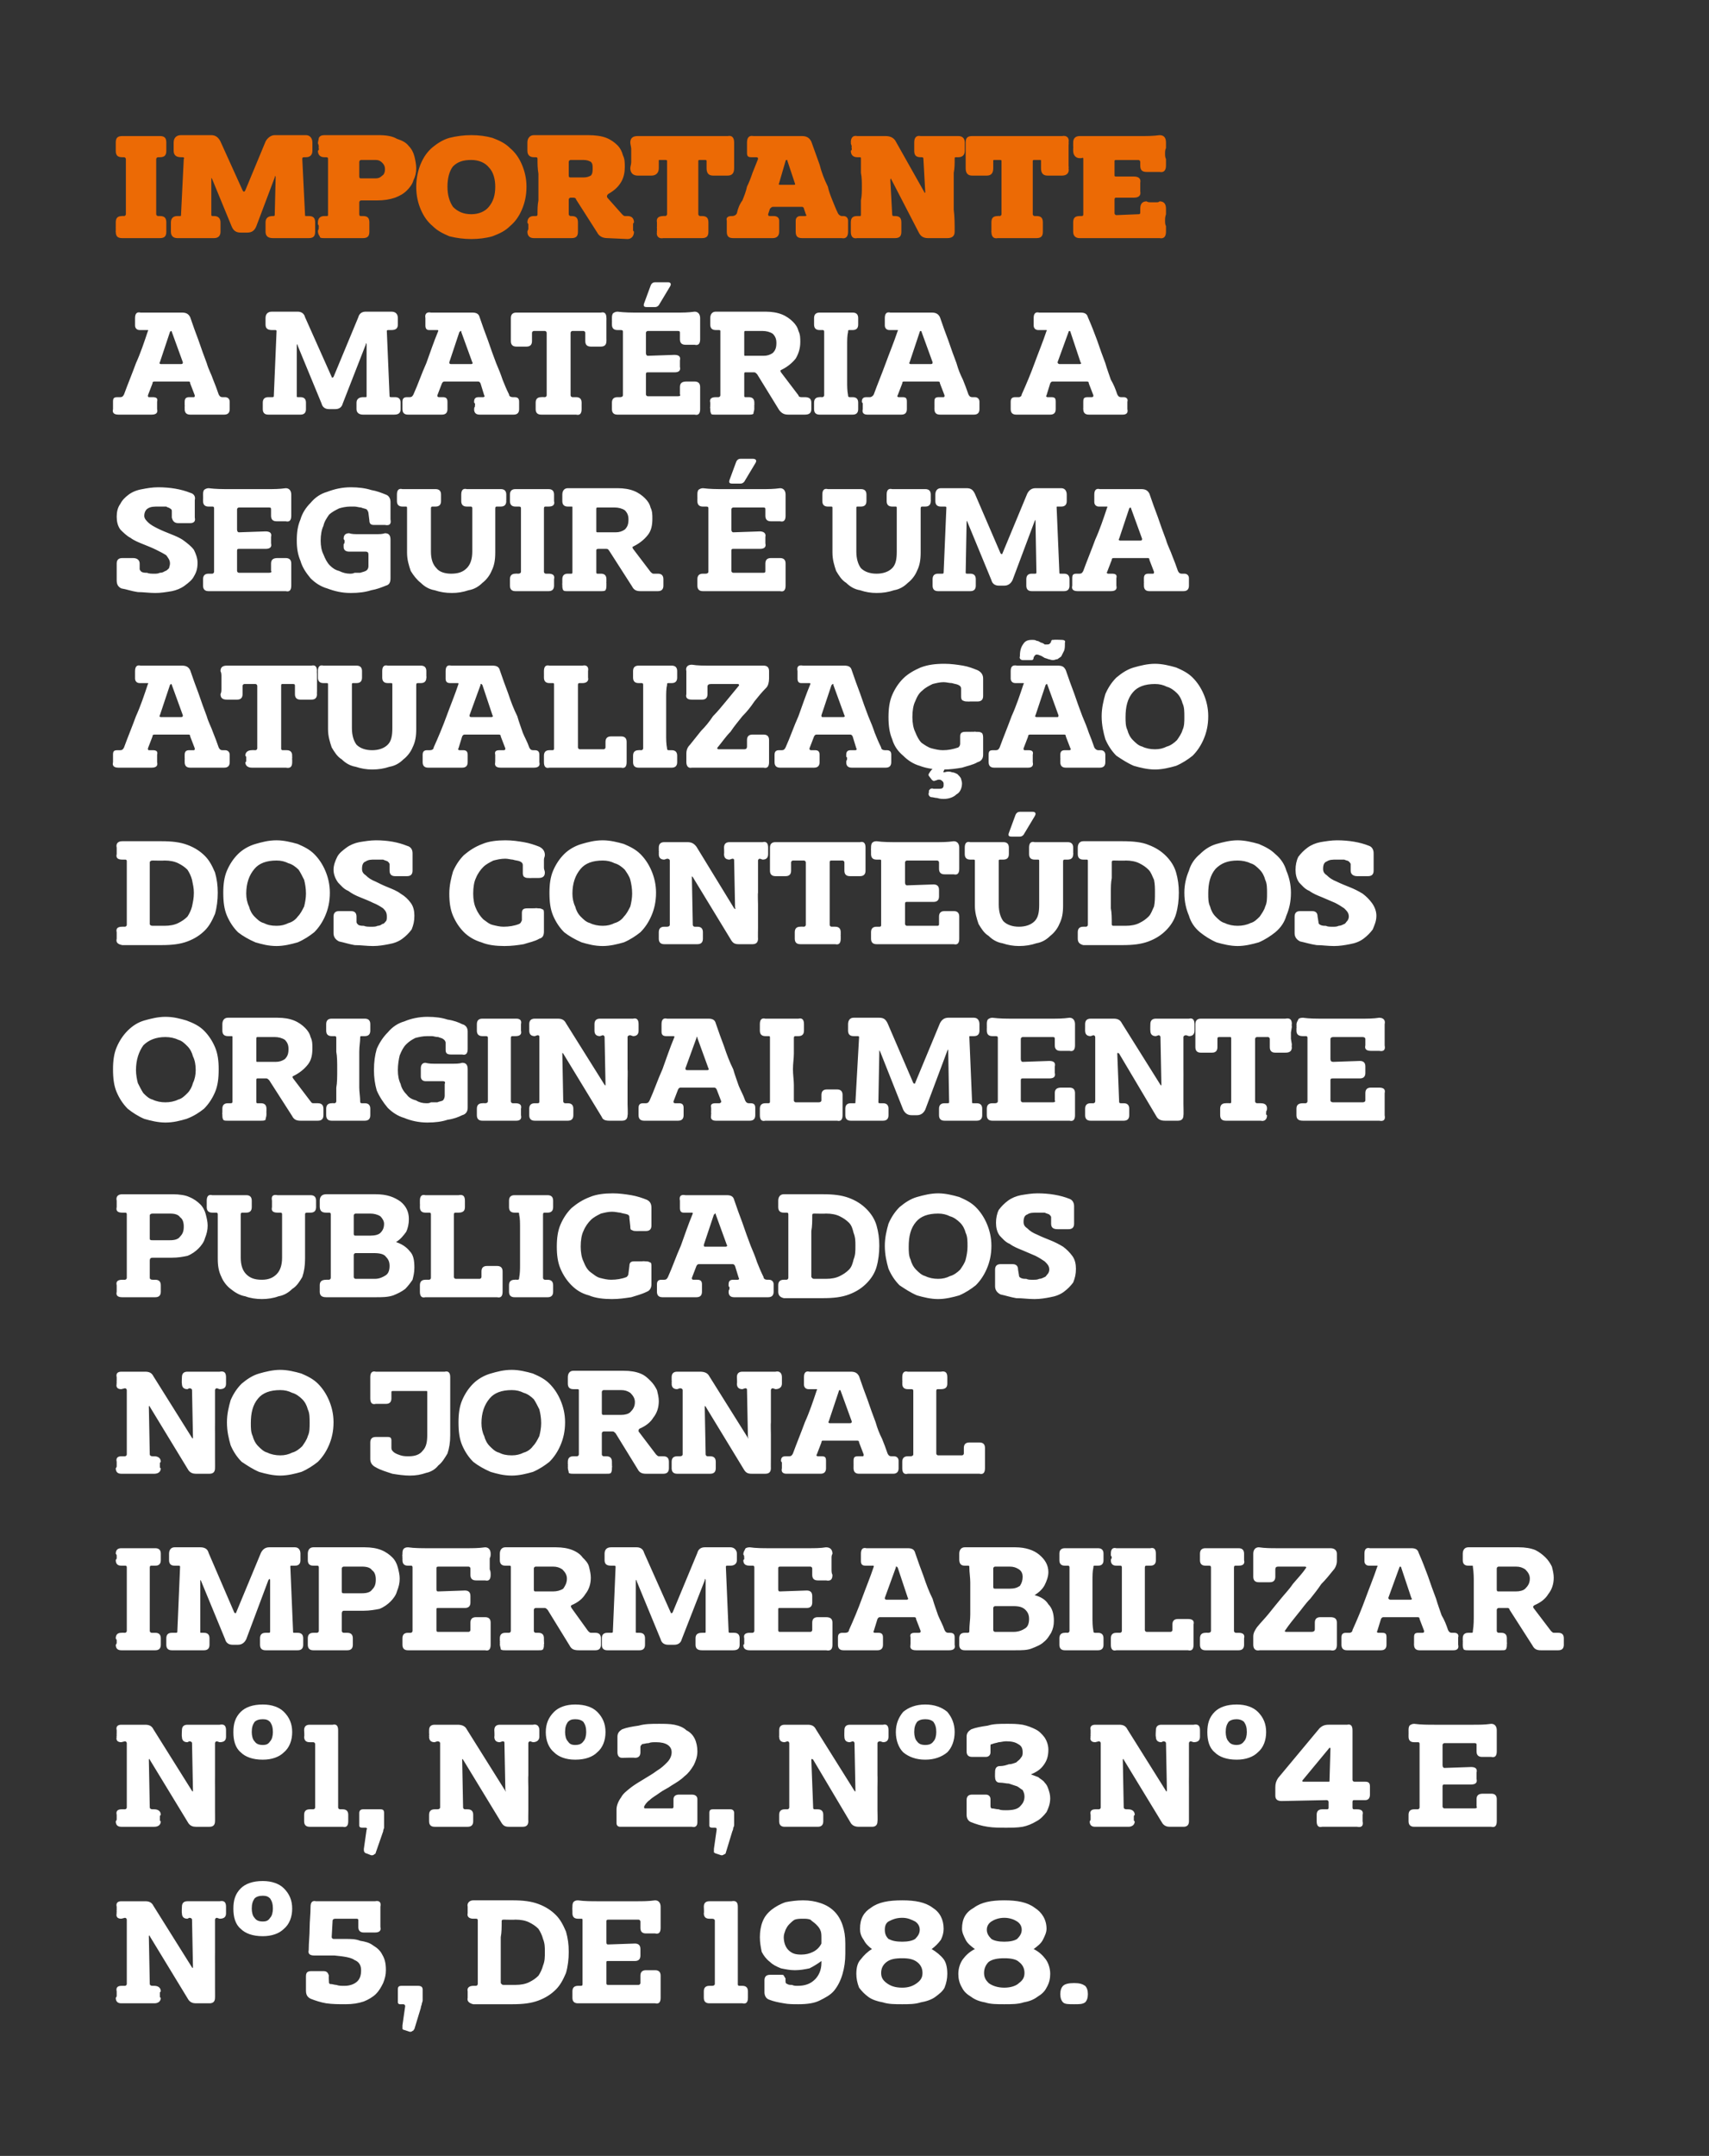
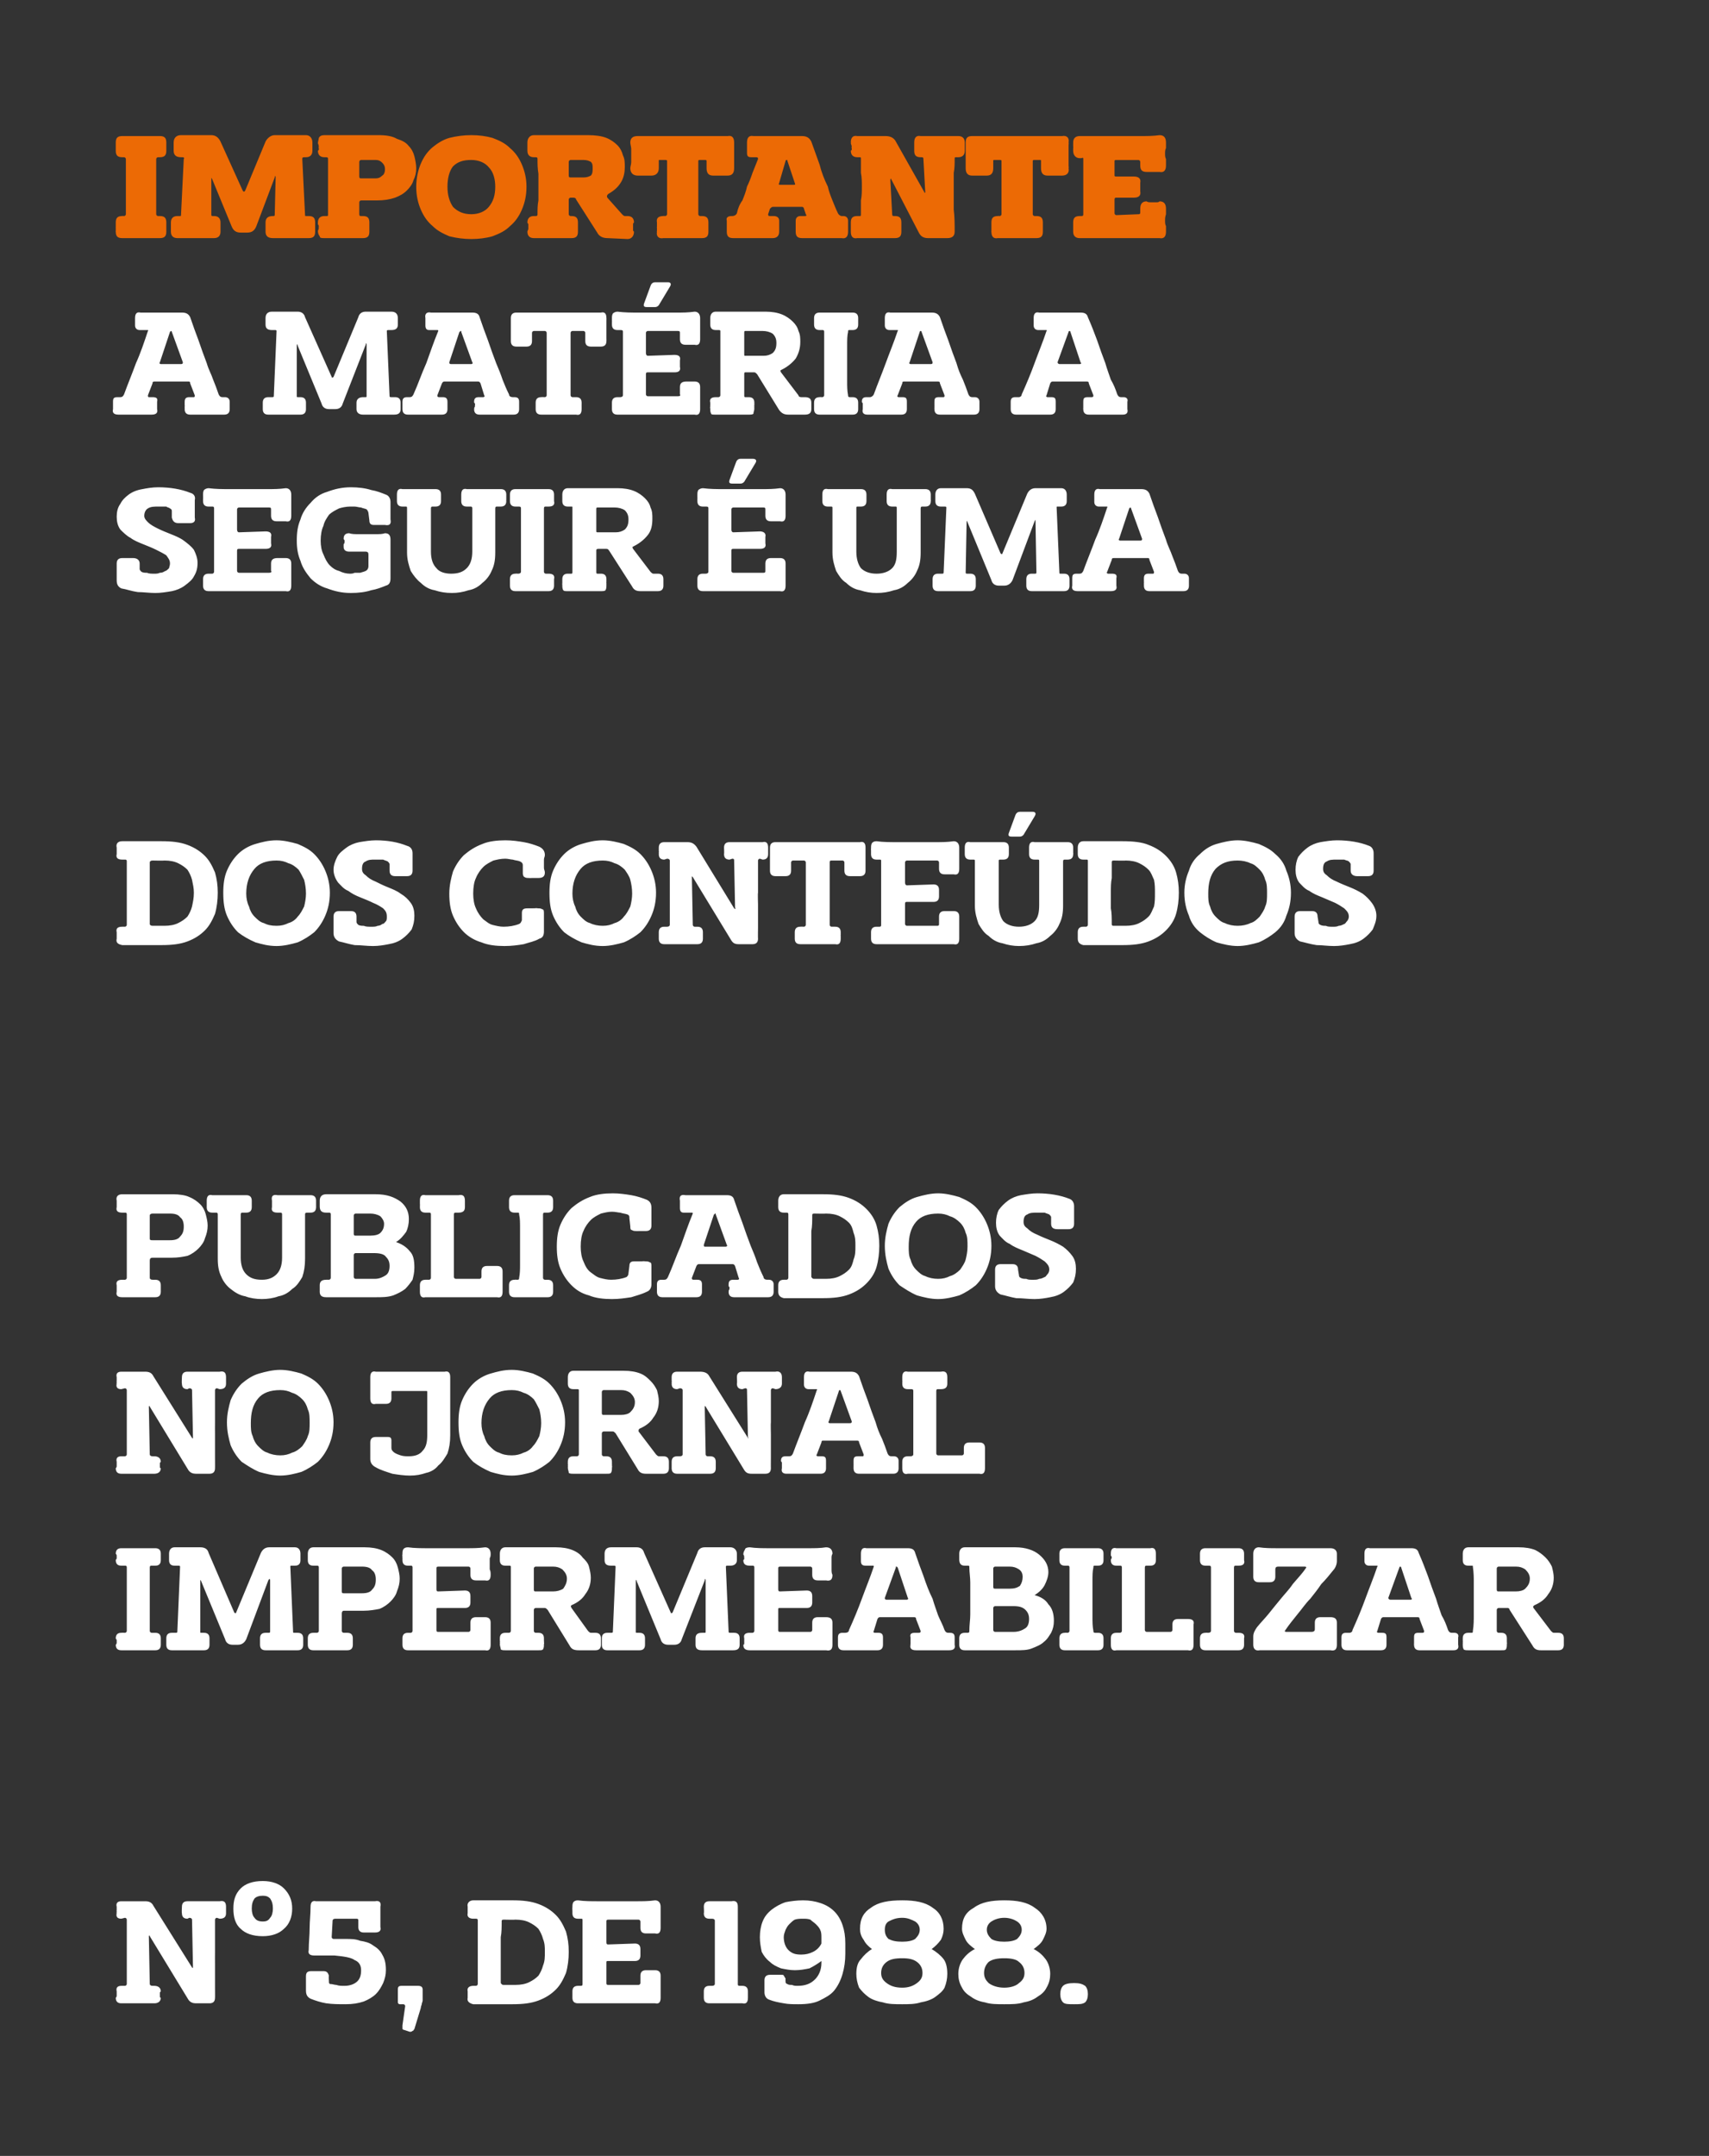
<svg xmlns="http://www.w3.org/2000/svg" version="1.1" width="186px" height="234.5px" viewBox="0 0 186 234.5">
  <rect x="0" y="0" width="186" height="234.5" fill="#333333" stroke="none" />
  <desc>IMPORTANTE A mat ria a seguir uma atualiza o dos conte dos originalmente publicados no Jornal Impermeabilizar nº1,...</desc>
  <defs />
  <g id="Polygon27650">
    <path d="m19.8 207.4c0-.4.2-.6.6-.6c.3 0 .6 0 .9 0c.3 0 .6 0 .9 0c.3 0 .6 0 .9 0c.3 0 .6 0 .8 0c.5-.1.7.1.7.6c0 0 0 .7 0 .7c0 .4-.2.6-.7.6c0 0-.3-.1-.3-.1c-.1 0-.2.1-.2.2c0 .7 0 1.2 0 1.8c0 .6 0 1.1 0 1.7c-.01.05 0 1.3 0 1.3l0 2.5c0 0 .01 1.22 0 1.2c0 .4-.2.6-.6.6c0 0-1.5 0-1.5 0c-.3 0-.6-.1-.8-.4c0 0-4.2-6.9-4.2-6.9c0-.1-.1-.1-.1 0c0 0 .1 5.2.1 5.2c0 .1.1.2.3.2c0 0 .2 0 .2 0c.4 0 .7.2.7.6c-.1.1-.1.1-.1.2c0 0 0 .1 0 .1c0 .1 0 .2 0 .2c0 .1 0 .2.1.2c0 .4-.3.6-.7.6c-.3 0-.6 0-.9 0c-.3 0-.6 0-.9 0c-.3 0-.6 0-.9 0c-.3 0-.6 0-.9 0c-.4 0-.6-.2-.6-.6c0 0 .1-.1.1-.2c0 0 0-.1 0-.2c0 0 0-.3 0-.3c-.1-.4.1-.6.5-.6c0 0 .4 0 .4 0c.1 0 .2-.1.2-.2c0 0 0-7 0-7c0-.1-.1-.2-.2-.2c0 0-.4.1-.4.1c-.4 0-.6-.2-.5-.6c-.05-.04 0-.1 0-.1l0-.1c0 0-.03-.08 0-.1c0-.1 0-.1 0-.2c0-.1 0-.1 0-.2c-.1-.4.1-.6.5-.6c.2 0 .4 0 .6 0c.2 0 .4 0 .6 0c.2 0 .4 0 .6 0c.3 0 .5 0 .8 0c.4 0 .7.1.9.5c0 0 4.2 6.7 4.2 6.7c.1.1.1.1.1-.1c0 0-.1-5.1-.1-5.1c0-.1-.1-.2-.3-.2c0 0-.2.1-.2.1c-.4 0-.6-.2-.6-.6c-.04-.04 0-.7 0-.7c0 0-.04-.03 0 0zm5.6.2c0-.9.2-1.6.8-2.2c.5-.5 1.3-.8 2.4-.8c1 0 1.8.3 2.3.8c.6.6.9 1.3.9 2.2c0 .9-.3 1.7-.9 2.2c-.5.5-1.3.8-2.3.8c-1.1 0-1.9-.3-2.4-.8c-.6-.5-.8-1.3-.8-2.2zm2 0c0 .4.1.8.3 1c.2.3.5.4.9.4c.4 0 .6-.1.8-.4c.2-.2.3-.6.3-1c0-.5-.1-.8-.3-1.1c-.2-.2-.4-.3-.8-.3c-.4 0-.7.1-.9.3c-.2.3-.3.6-.3 1.1zm8.4 7.9c0 .2 0 .2.1.3c.3 0 .5.1.7.1c.3.1.5.1.9.1c.6 0 1.1-.2 1.4-.5c.3-.3.4-.7.4-1.2c0-.5-.2-.9-.7-1.1c-.4-.3-1.2-.4-2.2-.5c0 0-2.2 0-2.2 0c-.5 0-.7-.2-.6-.6c0-.8.1-1.6.1-2.4c0-.7.1-1.5.1-2.3c0-.5.2-.7.6-.6c.5 0 1.1 0 1.6 0c.5 0 1 0 1.6 0c.5 0 1.1 0 1.6 0c.5 0 1.1 0 1.6 0c.5-.1.7.1.6.6c0 .2 0 .3 0 .5c0 .2 0 .4 0 .6c0 .1 0 .3 0 .5c0 .2 0 .4 0 .6c.1.4-.1.6-.6.6c0 0-1.2 0-1.2 0c-.4 0-.6-.2-.6-.6c0 0 0-.7 0-.7c0-.1 0-.2-.2-.2c0 0-2.3 0-2.3 0c-.2 0-.3.1-.3.2c0 0-.1 1.8-.1 1.8c0 .1.1.2.2.2c0 0 1.3 0 1.3 0c.6 0 1.1 0 1.6.2c.6.1 1 .2 1.4.5c.5.3.8.6 1 1c.3.5.4 1 .4 1.7c0 .5-.1.9-.3 1.4c-.2.4-.4.8-.8 1.2c-.3.3-.8.6-1.3.8c-.6.2-1.2.3-2 .3c-.7 0-1.4 0-2.1-.1c-.6-.1-1.2-.3-1.7-.5c-.4-.2-.5-.5-.5-.9c0 0 0-1.5 0-1.5c0-.4.1-.6.6-.6c0 0 1.3 0 1.3 0c.4 0 .5.2.6.5c-.04.02 0 .6 0 .6c0 0-.03.03 0 0zm7.5.9c0-.3.1-.4.4-.4c0 0 1.8 0 1.8 0c.3 0 .5.1.5.4c0 0 0 1.2 0 1.2c0 .1-.1.3-.1.4c0 .1-.1.2-.1.4c0 0-.7 2.3-.7 2.3c-.1.1-.1.2-.2.2c-.1.1-.2.1-.3.1c0 0-.6-.2-.6-.2c-.1 0-.2-.1-.2-.1c0-.1 0-.2 0-.4c0 0 .3-2.1.3-2.1c0-.1-.1-.2-.2-.2c0 0-.4 0-.4 0c-.1 0-.2-.1-.2-.2c0 0 0-1.4 0-1.4zm8.2-7.7c-.4 0-.7-.2-.6-.6c0 0 0-.7 0-.7c-.1-.4.2-.7.6-.7c0 0 4.3 0 4.3 0c1.1 0 2 .1 2.8.4c.8.3 1.4.7 1.9 1.2c.5.5.8 1.1 1.1 1.8c.2.7.3 1.4.3 2.2c0 .8-.1 1.6-.3 2.3c-.3.7-.6 1.3-1.1 1.8c-.5.5-1.1.9-1.9 1.2c-.8.3-1.7.4-2.8.4c0 0-4.3 0-4.3 0c-.4-.1-.7-.3-.6-.7c0 0 0-.7 0-.7c-.1-.4.2-.6.6-.6c0 0 .3 0 .3 0c.1 0 .2-.1.2-.2c0-.6 0-1.2 0-1.7c0-.6 0-1.2 0-1.8c0 0 0-3.4 0-3.4c0-.2-.1-.2-.2-.2c0 0-.3 0-.3 0zm3.3.1c-.2 0-.2.1-.2.2c0 .6 0 1.2-.1 1.7c0 .5 0 1 0 1.6c0 .6 0 1.2 0 1.7c0 .5 0 1.1 0 1.7c.1.1.1.2.3.2c0 0 1.3 0 1.3 0c.6 0 1.1-.1 1.5-.3c.4-.2.7-.4 1-.7c.2-.3.4-.7.5-1.1c.2-.5.2-.9.2-1.5c0-.5 0-.9-.2-1.4c-.1-.4-.3-.8-.5-1.1c-.3-.3-.6-.5-1-.7c-.4-.2-.9-.3-1.5-.3c-.01.03-1.3 0-1.3 0c0 0-.04.03 0 0zm11.2 2.4c0 .2 0 .3.2.3c0 0 2.9-.1 2.9-.1c.4 0 .6.2.6.6c0 0 0 .7 0 .7c0 .4-.2.6-.6.6c0 0-2.9 0-2.9 0c-.2 0-.2 0-.2.2c0 0 0 2.2 0 2.2c0 .1 0 .2.2.2c0 0 3.3 0 3.3 0c.1 0 .2-.1.2-.2c0 0 0-.8 0-.8c0-.4.2-.6.6-.6c0 0 1 0 1 0c.4 0 .6.2.6.6c0 0 0 2.4 0 2.4c0 .5-.2.7-.6.6c-.7 0-1.3 0-2 0c-.6 0-1.3 0-2 0c-.7 0-1.4 0-2.2 0c-.7 0-1.5 0-2.2 0c-.4 0-.6-.2-.6-.6c0 0 0-.1 0-.2c0 0 0-.1 0-.2c0 0 0-.3 0-.3c0-.4.2-.6.6-.6c0 0 .3 0 .3 0c.2 0 .2-.1.2-.2c0-.6 0-1.2 0-1.7c0-.6 0-1.1 0-1.8c0-.6 0-1.1 0-1.7c0-.5 0-1.1 0-1.7c0-.2 0-.2-.2-.2c0 0-.3 0-.3 0c-.4 0-.6-.2-.6-.6c0-.1 0-.1 0-.2c0 0 0 0 0-.1c-.02 0 0-.1 0-.1c0 0-.03-.22 0-.2c0-.3 0-.4.1-.6c.1-.1.2-.2.5-.2c.7.1 1.5.1 2.2.1c.8 0 1.5 0 2.2 0c.7 0 1.4 0 2 0c.6 0 1.3 0 2-.1c.4 0 .6.3.6.7c0 .2 0 .3 0 .5c0 .2 0 .4 0 .6c0 .2 0 .4 0 .6c0 .2 0 .4 0 .6c0 .5-.2.7-.6.6c0 0-1 0-1 0c-.4 0-.6-.2-.6-.6c0 0 0-.7 0-.7c0-.1-.1-.2-.2-.2c0 0-3.3 0-3.3 0c-.2 0-.2.1-.2.2c0 0 0 2.2 0 2.2zm10.6-3.8c0-.4.2-.6.6-.6c.2 0 .4 0 .6 0c.2 0 .4 0 .6 0c.2 0 .4 0 .6 0c.2 0 .4 0 .6 0c.5-.1.7.1.7.6c0 0 0 8.4 0 8.4c0 .1 0 .2.2.2c0 0 .3 0 .3 0c.4 0 .6.2.6.6c0 0 0 .7 0 .7c0 .5-.2.7-.6.6c-.3 0-.5 0-.8 0c-.3 0-.5 0-.8 0c-.3 0-.6 0-1 0c-.3 0-.6 0-1 0c-.4 0-.6-.2-.6-.6c0 0 0-.7 0-.7c0-.4.2-.6.6-.6c0 0 .3 0 .3 0c.2 0 .3-.1.3-.2c0 0 0-6.9 0-6.9c0-.1-.1-.2-.3-.2c0 0-.3 0-.3 0c-.4 0-.6-.2-.6-.6c.04.01 0-.7 0-.7c0 0 .04-.03 0 0zm8.9 8.2c0 .1.1.2.2.2c.1.1.3.1.5.1c.2.1.4.1.6.1c.8 0 1.4-.2 1.9-.7c.4-.4.7-1 .7-1.8c0 0 0-.2 0-.2c-.4.3-.9.6-1.3.8c-.5.1-1 .2-1.6.2c-.5 0-1-.1-1.5-.2c-.5-.2-.9-.4-1.2-.7c-.4-.3-.7-.7-.9-1.1c-.1-.5-.2-1-.2-1.6c0-.6.1-1.2.3-1.7c.2-.5.5-.9 1-1.3c.4-.3.9-.6 1.5-.8c.5-.1 1.2-.2 1.9-.2c.7 0 1.3.1 1.9.3c.6.2 1.1.5 1.5.9c.4.4.7.9.9 1.5c.2.6.3 1.2.3 2c0 0 0 1.1 0 1.1c0 .8-.1 1.5-.3 2.2c-.2.7-.5 1.3-.9 1.8c-.4.5-1 .8-1.6 1.1c-.6.3-1.4.4-2.3.4c-.6 0-1.1 0-1.6-.1c-.6-.1-1.1-.2-1.6-.4c-.3-.1-.5-.4-.5-.8c0 0 0-1.3 0-1.3c0-.4.2-.6.6-.6c0 0 1.2 0 1.2 0c.2 0 .3 0 .3.1c.1.1.1.2.2.3c-.03.01 0 .4 0 .4c0 0-.02-.04 0 0zm3.9-4.7c0-.4 0-.7-.1-.9c-.1-.3-.3-.5-.5-.7c-.2-.2-.4-.3-.6-.5c-.3-.1-.5-.1-.8-.1c-.3 0-.6 0-.9.1c-.2.1-.4.3-.6.5c-.2.2-.3.4-.4.6c-.1.3-.2.5-.2.8c0 .6.2 1.1.5 1.4c.4.4.8.5 1.4.5c.5 0 .9-.1 1.3-.3c.4-.2.7-.5.9-.9c0 0 0-.5 0-.5zm4.2-1.1c0-1.1.4-1.8 1.2-2.3c.8-.6 1.9-.8 3.4-.8c1.4 0 2.5.2 3.3.8c.8.5 1.2 1.3 1.2 2.3c0 .4-.1.8-.3 1.2c-.3.4-.6.7-1 1c.5.3 1 .7 1.3 1.1c.3.4.4 1 .4 1.6c0 .5-.1 1-.3 1.5c-.2.4-.6.7-1 1c-.4.3-1 .5-1.6.6c-.6.2-1.3.2-2 .2c-.8 0-1.5 0-2.1-.2c-.6-.1-1.2-.3-1.6-.6c-.4-.3-.7-.6-1-1c-.2-.5-.3-1-.3-1.5c0-.6.1-1.2.5-1.6c.3-.4.7-.8 1.2-1.1c-.4-.3-.7-.6-.9-1c-.3-.4-.4-.8-.4-1.2zm2.7.1c0 .4.1.7.4 1c.4.2.8.3 1.5.3c.6 0 1.1-.1 1.4-.3c.3-.3.5-.6.5-1c0-.4-.2-.7-.5-.9c-.4-.2-.8-.4-1.4-.4c-.7 0-1.1.2-1.5.4c-.3.2-.4.5-.4.9zm-.4 4.7c0 .5.2.8.6 1.1c.4.3.9.5 1.7.5c.7 0 1.2-.2 1.6-.5c.4-.3.6-.6.6-1.1c0-.5-.2-.9-.6-1.2c-.4-.3-.9-.4-1.6-.4c-.8 0-1.3.1-1.7.4c-.4.3-.6.7-.6 1.2zm8.8-4.8c0-1.1.4-1.8 1.3-2.3c.8-.6 1.9-.8 3.3-.8c1.4 0 2.5.2 3.3.8c.8.5 1.3 1.3 1.3 2.3c0 .4-.2.8-.4 1.2c-.2.4-.6.7-1 1c.6.3 1 .7 1.3 1.1c.3.4.5 1 .5 1.6c0 .5-.1 1-.4 1.5c-.2.4-.5.7-1 1c-.4.3-.9.5-1.5.6c-.6.2-1.3.2-2.1.2c-.8 0-1.5 0-2.1-.2c-.6-.1-1.1-.3-1.5-.6c-.5-.3-.8-.6-1-1c-.3-.5-.4-1-.4-1.5c0-.6.2-1.2.5-1.6c.3-.4.7-.8 1.3-1.1c-.4-.3-.8-.6-1-1c-.2-.4-.4-.8-.4-1.2zm2.7.1c0 .4.2.7.5 1c.3.2.8.3 1.4.3c.6 0 1.1-.1 1.4-.3c.3-.3.5-.6.5-1c0-.4-.2-.7-.5-.9c-.3-.2-.8-.4-1.4-.4c-.6 0-1.1.2-1.4.4c-.3.2-.5.5-.5.9zm-.3 4.7c0 .5.2.8.5 1.1c.4.3 1 .5 1.7.5c.7 0 1.3-.2 1.6-.5c.4-.3.6-.6.6-1.1c0-.5-.2-.9-.6-1.2c-.3-.3-.9-.4-1.6-.4c-.7 0-1.3.1-1.7.4c-.3.3-.5.7-.5 1.2zm8.3 2.3c0-.4.1-.7.3-.9c.2-.2.6-.3 1.2-.3c.6 0 .9.1 1.2.3c.2.2.3.5.3.9c0 .4-.1.7-.3.9c-.3.2-.6.2-1.2.2c-.6 0-1 0-1.2-.2c-.2-.2-.3-.5-.3-.9z" stroke="none" fill="#fff" />
  </g>
  <g id="Polygon27649">
-     <path d="m19.8 188.2c0-.4.2-.6.6-.6c.3 0 .6 0 .9 0c.3 0 .6 0 .9 0c.3 0 .6 0 .9 0c.3 0 .6 0 .8 0c.5-.1.7.1.7.6c0 0 0 .7 0 .7c0 .4-.2.6-.7.6c0 0-.3-.1-.3-.1c-.1 0-.2.1-.2.2c0 .7 0 1.2 0 1.8c0 .6 0 1.1 0 1.7c-.01.05 0 1.3 0 1.3l0 2.5c0 0 .01 1.22 0 1.2c0 .4-.2.6-.6.6c0 0-1.5 0-1.5 0c-.3 0-.6-.1-.8-.4c0 0-4.2-6.9-4.2-6.9c0-.1-.1-.1-.1 0c0 0 .1 5.2.1 5.2c0 .1.1.2.3.2c0 0 .2 0 .2 0c.4 0 .7.2.7.6c-.1.1-.1.1-.1.2c0 0 0 .1 0 .1c0 .1 0 .2 0 .2c0 .1 0 .2.1.2c0 .4-.3.6-.7.6c-.3 0-.6 0-.9 0c-.3 0-.6 0-.9 0c-.3 0-.6 0-.9 0c-.3 0-.6 0-.9 0c-.4 0-.6-.2-.6-.6c0 0 .1-.1.1-.2c0 0 0-.1 0-.2c0 0 0-.3 0-.3c-.1-.4.1-.6.5-.6c0 0 .4 0 .4 0c.1 0 .2-.1.2-.2c0 0 0-7 0-7c0-.1-.1-.2-.2-.2c0 0-.4.1-.4.1c-.4 0-.6-.2-.5-.6c-.05-.04 0-.1 0-.1l0-.1c0 0-.03-.08 0-.1c0-.1 0-.1 0-.2c0-.1 0-.1 0-.2c-.1-.4.1-.6.5-.6c.2 0 .4 0 .6 0c.2 0 .4 0 .6 0c.2 0 .4 0 .6 0c.3 0 .5 0 .8 0c.4 0 .7.1.9.5c0 0 4.2 6.7 4.2 6.7c.1.1.1.1.1-.1c0 0-.1-5.1-.1-5.1c0-.1-.1-.2-.3-.2c0 0-.2.1-.2.1c-.4 0-.6-.2-.6-.6c-.04-.04 0-.7 0-.7c0 0-.04-.03 0 0zm5.6.2c0-.9.2-1.6.8-2.2c.5-.5 1.3-.8 2.4-.8c1 0 1.8.3 2.3.8c.6.6.9 1.3.9 2.2c0 .9-.3 1.7-.9 2.2c-.5.5-1.3.8-2.3.8c-1.1 0-1.9-.3-2.4-.8c-.6-.5-.8-1.3-.8-2.2zm2 0c0 .4.1.8.3 1c.2.3.5.4.9.4c.4 0 .6-.1.8-.4c.2-.2.3-.6.3-1c0-.5-.1-.8-.3-1.1c-.2-.2-.4-.3-.8-.3c-.4 0-.7.1-.9.3c-.2.3-.3.6-.3 1.1zm5.7-.2c0-.4.2-.6.6-.6c.2 0 .4 0 .6 0c.2 0 .4 0 .6 0c.2 0 .4 0 .6 0c.2 0 .4 0 .7 0c.4-.1.6.1.6.6c0 0 0 8.4 0 8.4c0 .1.1.2.2.2c0 0 .3 0 .3 0c.4 0 .6.2.6.6c0 0 0 .7 0 .7c0 .5-.2.7-.6.6c-.3 0-.5 0-.8 0c-.3 0-.5 0-.8 0c-.3 0-.6 0-.9 0c-.4 0-.7 0-1.1 0c-.4 0-.6-.2-.6-.6c0 0 0-.7 0-.7c0-.4.2-.6.6-.6c0 0 .4 0 .4 0c.1 0 .2-.1.2-.2c0 0 0-6.9 0-6.9c0-.1-.1-.2-.2-.2c0 0-.4 0-.4 0c-.4 0-.6-.2-.6-.6c.05.01 0-.7 0-.7c0 0 .05-.03 0 0zm6 9c0-.3.2-.4.4-.4c0 0 1.9 0 1.9 0c.3 0 .4.1.4.4c0 0 0 1.2 0 1.2c0 .1 0 .3 0 .4c0 .1-.1.2-.1.4c0 0-.8 2.3-.8 2.3c0 .1-.1.2-.2.2c0 .1-.2.1-.3.1c0 0-.5-.2-.5-.2c-.1 0-.2-.1-.2-.1c-.1-.1-.1-.2-.1-.4c0 0 .3-2.1.3-2.1c.1-.1 0-.2-.1-.2c0 0-.4 0-.4 0c-.2 0-.3-.1-.3-.2c0 0 0-1.4 0-1.4zm14.7-9c0-.4.2-.6.6-.6c.4 0 .7 0 1 0c.3 0 .6 0 .9 0c.3 0 .6 0 .8 0c.3 0 .6 0 .9 0c.4-.1.7.1.7.6c0 0 0 .7 0 .7c0 .4-.3.6-.7.6c0 0-.3-.1-.3-.1c-.1 0-.2.1-.2.2c0 .7 0 1.2 0 1.8c0 .6 0 1.1 0 1.7c-.03.05 0 1.3 0 1.3l0 2.5c0 0-.02 1.22 0 1.2c0 .4-.2.6-.6.6c0 0-1.5 0-1.5 0c-.4 0-.6-.1-.8-.4c0 0-4.2-6.9-4.2-6.9c-.1-.1-.1-.1-.1 0c0 0 .1 5.2.1 5.2c0 .1.1.2.2.2c0 0 .3 0 .3 0c.4 0 .6.2.6.6c0 .1 0 .1 0 .2c0 0 0 .1 0 .1c0 .1 0 .2 0 .2c0 .1 0 .2 0 .2c0 .4-.2.6-.6.6c-.3 0-.6 0-.9 0c-.3 0-.6 0-.9 0c-.3 0-.6 0-.9 0c-.3 0-.6 0-.9 0c-.4 0-.6-.2-.6-.6c0 0 0-.1 0-.2c0 0 0-.1 0-.2c0 0 0-.3 0-.3c0-.4.2-.6.6-.6c0 0 .3 0 .3 0c.2 0 .3-.1.3-.2c0 0 0-7 0-7c0-.1-.1-.2-.3-.2c0 0-.3.1-.3.1c-.4 0-.6-.2-.6-.6c.03-.04 0-.1 0-.1l0-.1c0 0 .05-.08 0-.1c0-.1 0-.1 0-.2c0-.1 0-.1 0-.2c0-.4.2-.6.6-.6c.2 0 .4 0 .6 0c.2 0 .4 0 .6 0c.2 0 .4 0 .6 0c.3 0 .5 0 .7 0c.4 0 .8.1 1 .5c0 0 4.2 6.7 4.2 6.7c0 .1.1.1 0-.1c0 0-.1-5.1-.1-5.1c0-.1 0-.2-.2-.2c0 0-.3.1-.3.1c-.4 0-.6-.2-.6-.6c.04-.04 0-.7 0-.7c0 0 .04-.03 0 0zm5.6.2c0-.9.3-1.6.9-2.2c.5-.5 1.3-.8 2.3-.8c1.1 0 1.9.3 2.4.8c.6.6.9 1.3.9 2.2c0 .9-.3 1.7-.9 2.2c-.5.5-1.3.8-2.4.8c-1 0-1.8-.3-2.3-.8c-.6-.5-.9-1.3-.9-2.2zm2.1 0c0 .4.1.8.3 1c.2.3.4.4.8.4c.4 0 .7-.1.9-.4c.2-.2.3-.6.3-1c0-.5-.1-.8-.3-1.1c-.2-.2-.5-.3-.9-.3c-.4 0-.6.1-.8.3c-.2.3-.3.6-.3 1.1zm6.2 2.8c-.3 0-.5-.2-.5-.6c0 0 0-1.7 0-1.7c0-.4.2-.6.5-.8c.5-.2 1.1-.3 1.8-.4c.7-.2 1.4-.2 2.2-.2c.6 0 1.2 0 1.7.1c.5.1 1 .3 1.3.6c.4.2.7.5.9.9c.2.4.3.9.3 1.4c0 .6-.2 1.1-.4 1.5c-.3.5-.6.9-1 1.2c-.4.4-.9.7-1.4 1c-.4.3-.9.5-1.3.8c-.4.3-.8.5-1.1.8c-.3.2-.5.5-.6.7c0 .2 0 .2.2.2c0 0 2.8 0 2.8 0c.1 0 .2 0 .2-.2c0 0 0-.8 0-.8c0-.3.2-.5.6-.5c0 0 1.4 0 1.4 0c.4 0 .6.2.6.5c0 0 0 2.5 0 2.5c0 .4-.2.6-.6.5c-.6 0-1.2 0-1.8 0c-.6 0-1.2 0-1.8 0c-.7 0-1.4 0-2.1 0c-.7 0-1.4 0-2.1 0c-.2 0-.4-.1-.4-.4c0 0 0-1.5 0-1.5c0-.4.2-.9.5-1.3c.2-.4.6-.7 1.1-1.1c.4-.3.9-.6 1.4-.9c.5-.3 1-.6 1.4-.9c.5-.3.8-.6 1.1-.9c.3-.3.5-.7.5-1.1c0-.7-.6-1.1-1.7-1.1c-.3 0-.6 0-.8.1c-.3 0-.5.1-.7.1c-.1.1-.2.2-.2.3c0 0 0 .6 0 .6c0 .4-.2.6-.6.6c.03-.04-1.4 0-1.4 0c0 0 .04-.04 0 0zm9.5 6c0-.3.1-.4.4-.4c0 0 1.9 0 1.9 0c.2 0 .4.1.4.4c0 0 0 1.2 0 1.2c0 .1 0 .3-.1.4c0 .1 0 .2-.1.4c0 0-.7 2.3-.7 2.3c0 .1-.1.2-.2.2c-.1.1-.2.1-.3.1c0 0-.6-.2-.6-.2c-.1 0-.1-.1-.2-.1c0-.1 0-.2 0-.4c0 0 .3-2.1.3-2.1c0-.1 0-.2-.2-.2c0 0-.3 0-.3 0c-.2 0-.3-.1-.3-.2c0 0 0-1.4 0-1.4zm14.7-9c0-.4.2-.6.6-.6c.3 0 .6 0 .9 0c.3 0 .6 0 .9 0c.3 0 .6 0 .9 0c.3 0 .6 0 .9 0c.4-.1.6.1.6.6c0 0 0 .7 0 .7c0 .4-.2.6-.6.6c0 0-.3-.1-.3-.1c-.2 0-.3.1-.3.2c0 .7 0 1.2 0 1.8c0 .6 0 1.1 0 1.7c.02.05 0 1.3 0 1.3l0 2.5c0 0 .03 1.22 0 1.2c0 .4-.2.6-.6.6c0 0-1.4 0-1.4 0c-.4 0-.7-.1-.9-.4c0 0-4.1-6.9-4.1-6.9c-.1-.1-.2-.1-.2 0c0 0 .2 5.2.2 5.2c0 .1 0 .2.2.2c0 0 .3 0 .3 0c.4 0 .6.2.6.6c0 .1 0 .1 0 .2c0 0 0 .1 0 .1c0 .1 0 .2 0 .2c0 .1 0 .2 0 .2c0 .4-.2.6-.6.6c-.4 0-.7 0-1 0c-.3 0-.6 0-.9 0c-.3 0-.6 0-.8 0c-.3 0-.6 0-.9 0c-.4 0-.6-.2-.6-.6c0 0 0-.1 0-.2c0 0 0-.1 0-.2c0 0 0-.3 0-.3c0-.4.2-.6.6-.6c0 0 .3 0 .3 0c.1 0 .2-.1.2-.2c0 0 0-7 0-7c0-.1-.1-.2-.2-.2c0 0-.3.1-.3.1c-.4 0-.6-.2-.6-.6c-.02-.04 0-.1 0-.1l0-.1c0 0 0-.08 0-.1c0-.1 0-.1 0-.2c0-.1 0-.1 0-.2c0-.4.2-.6.6-.6c.2 0 .4 0 .5 0c.2 0 .4 0 .6 0c.2 0 .4 0 .7 0c.2 0 .4 0 .7 0c.4 0 .7.1.9.5c0 0 4.2 6.7 4.2 6.7c.1.1.1.1.1-.1c0 0-.1-5.1-.1-5.1c0-.1-.1-.2-.2-.2c0 0-.3.1-.3.1c-.4 0-.6-.2-.6-.6c-.02-.04 0-.7 0-.7c0 0-.02-.03 0 0zm5.6.2c0-.9.3-1.6.8-2.2c.6-.5 1.4-.8 2.4-.8c1 0 1.8.3 2.4.8c.5.6.8 1.3.8 2.2c0 .9-.3 1.7-.8 2.2c-.6.5-1.4.8-2.4.8c-1 0-1.8-.3-2.4-.8c-.5-.5-.8-1.3-.8-2.2zm2 0c0 .4.1.8.3 1c.2.3.5.4.9.4c.4 0 .7-.1.9-.4c.2-.2.3-.6.3-1c0-.5-.1-.8-.3-1.1c-.2-.2-.5-.3-.9-.3c-.4 0-.7.1-.9.3c-.2.3-.3.6-.3 1.1zm8.8 4.3c0-.4.2-.6.5-.6c.4 0 .7-.1 1-.2c.3 0 .5-.1.8-.2c.2-.2.4-.3.5-.5c.2-.2.2-.4.2-.6c0-.4-.1-.7-.5-.9c-.3-.2-.7-.3-1.3-.3c-.3 0-.6.1-.8.1c-.3.1-.5.1-.7.2c-.2 0-.2.1-.2.2c0 0 0 .7 0 .7c0 .3-.2.5-.5.5c0 0-1.5 0-1.5 0c-.4 0-.6-.2-.6-.6c0 0 0-1.6 0-1.6c0-.4.2-.6.5-.8c.5-.2 1.1-.3 1.8-.4c.6-.2 1.3-.2 2.1-.2c.6 0 1.1 0 1.7.1c.5.1 1 .3 1.4.5c.4.2.7.5 1 .9c.2.3.4.8.4 1.3c0 .8-.2 1.3-.6 1.8c-.3.4-.8.7-1.3.9c.3.1.5.2.8.3c.2.2.5.3.7.6c.2.2.3.4.4.7c.1.3.2.6.2 1c0 .6-.2 1.1-.4 1.5c-.3.4-.7.8-1.1 1c-.5.3-1 .5-1.5.6c-.6.1-1.2.1-1.8.1c-.7 0-1.4 0-2-.1c-.7-.1-1.3-.3-1.8-.5c-.3-.1-.5-.4-.5-.8c0 0 0-1.6 0-1.6c0-.4.2-.6.6-.6c0 0 1.5 0 1.5 0c.3 0 .5.2.5.5c0 0 0 .7 0 .7c0 .1 0 .2.1.3c.3 0 .5.1.8.1c.2.1.5.1.8.1c.7 0 1.2-.1 1.5-.4c.3-.3.5-.6.5-1.1c0-.3-.1-.5-.2-.7c-.2-.1-.4-.3-.6-.4c-.3-.1-.6-.2-.9-.3c-.3 0-.6-.1-1-.1c-.3 0-.5-.2-.5-.6c-.02.04 0-.6 0-.6c0 0-.02-.05 0 0zm17.5-4.5c0-.4.2-.6.6-.6c.3 0 .6 0 .9 0c.3 0 .6 0 .9 0c.3 0 .6 0 .9 0c.3 0 .5 0 .8 0c.5-.1.7.1.7.6c0 0 0 .7 0 .7c0 .4-.2.6-.7.6c0 0-.3-.1-.3-.1c-.1 0-.2.1-.2.2c0 .7 0 1.2 0 1.8c0 .6 0 1.1 0 1.7c-.01.05 0 1.3 0 1.3l0 2.5c0 0 0 1.22 0 1.2c0 .4-.2.6-.6.6c0 0-1.5 0-1.5 0c-.3 0-.6-.1-.8-.4c0 0-4.2-6.9-4.2-6.9c0-.1-.1-.1-.1 0c0 0 .1 5.2.1 5.2c0 .1.1.2.3.2c0 0 .2 0 .2 0c.4 0 .7.2.7.6c-.1.1-.1.1-.1.2c0 0 0 .1 0 .1c0 .1 0 .2 0 .2c0 .1 0 .2.1.2c0 .4-.3.6-.7.6c-.3 0-.6 0-.9 0c-.3 0-.6 0-.9 0c-.3 0-.6 0-.9 0c-.3 0-.6 0-.9 0c-.4 0-.6-.2-.6-.6c0 0 .1-.1.1-.2c0 0 0-.1 0-.2c0 0 0-.3 0-.3c-.1-.4.1-.6.5-.6c0 0 .4 0 .4 0c.1 0 .2-.1.2-.2c0 0 0-7 0-7c0-.1-.1-.2-.2-.2c0 0-.4.1-.4.1c-.4 0-.6-.2-.5-.6c-.05-.04 0-.1 0-.1l0-.1c0 0-.03-.08 0-.1c0-.1 0-.1 0-.2c0-.1 0-.1 0-.2c-.1-.4.1-.6.5-.6c.2 0 .4 0 .6 0c.2 0 .4 0 .6 0c.2 0 .4 0 .6 0c.3 0 .5 0 .8 0c.4 0 .7.1.9.5c0 0 4.2 6.7 4.2 6.7c0 .1.1.1.1-.1c0 0-.1-5.1-.1-5.1c0-.1-.1-.2-.3-.2c0 0-.2.1-.2.1c-.4 0-.6-.2-.6-.6c-.05-.04 0-.7 0-.7c0 0-.05-.03 0 0zm5.6.2c0-.9.2-1.6.8-2.2c.5-.5 1.3-.8 2.4-.8c1 0 1.8.3 2.3.8c.6.6.9 1.3.9 2.2c0 .9-.3 1.7-.9 2.2c-.5.5-1.3.8-2.3.8c-1.1 0-1.9-.3-2.4-.8c-.6-.5-.8-1.3-.8-2.2zm2 0c0 .4.1.8.3 1c.2.3.5.4.9.4c.3 0 .6-.1.8-.4c.2-.2.3-.6.3-1c0-.5-.1-.8-.3-1.1c-.2-.2-.5-.3-.8-.3c-.4 0-.7.1-.9.3c-.2.3-.3.6-.3 1.1zm14.9 9.7c.1.5-.1.7-.6.6c-.3 0-.6 0-.9 0c-.3 0-.6 0-.9 0c-.4 0-.7 0-1 0c-.3 0-.6 0-1 0c-.4.1-.6-.1-.6-.6c0 0 0-.7 0-.7c0-.4.2-.6.6-.6c0 0 .5 0 .5 0c.1 0 .2 0 .2-.2c0 0 0-.6 0-.6c0-.1-.1-.2-.2-.2c0 0-4.9.1-4.9.1c-.5 0-.7-.2-.7-.6c0 0 0-.9 0-.9c0-.4.1-.7.3-1c0 0 4.5-5.4 4.5-5.4c.3-.3.6-.4 1-.4c.1 0 .3 0 .4 0c.2 0 .4 0 .5 0c.2 0 .4 0 .6 0c.1 0 .3 0 .5 0c.4-.1.6.1.6.6c0 0 0 5.4 0 5.4c0 .1.1.2.2.2c0 0 1.2 0 1.2 0c.3 0 .5.1.5.5c0 0 0 .9 0 .9c0 .4-.2.6-.5.6c0 0-1.2 0-1.2 0c-.1 0-.2 0-.2.2c0 0 0 .6 0 .6c0 .2.1.2.2.2c0 0 .3 0 .3 0c.5 0 .7.2.6.6c0 .1 0 .1 0 .2c0 0 0 .1 0 .1c0 .1 0 .1 0 .2c0 .1 0 .1 0 .2c0 0 0 0 0 0zm-3.7-4.3c.1 0 .1 0 .1-.2c0 0 .1-3.4.1-3.4c0-.1-.1-.1-.1-.1c0 0-2.9 3.5-2.9 3.5c-.1.1-.1.2.1.2c0 0 2.7 0 2.7 0zm12.4-1.8c0 .2.1.3.2.3c0 0 2.9-.1 2.9-.1c.5 0 .7.2.6.6c0 0 0 .7 0 .7c.1.4-.1.6-.6.6c0 0-2.9 0-2.9 0c-.1 0-.2 0-.2.2c0 0 0 2.2 0 2.2c0 .1.1.2.2.2c0 0 3.3 0 3.3 0c.2 0 .3-.1.2-.2c0 0 0-.8 0-.8c0-.4.2-.6.7-.6c0 0 .9 0 .9 0c.4 0 .6.2.6.6c0 0 0 2.4 0 2.4c0 .5-.2.7-.6.6c-.7 0-1.3 0-1.9 0c-.7 0-1.3 0-2 0c-.8 0-1.5 0-2.2 0c-.8 0-1.5 0-2.3 0c-.4 0-.6-.2-.6-.6c0 0 0-.1 0-.2c0 0 0-.1 0-.2c0 0 0-.3 0-.3c0-.4.2-.6.6-.6c0 0 .4 0 .4 0c.1 0 .2-.1.2-.2c0-.6 0-1.2 0-1.7c0-.6 0-1.1 0-1.8c0-.6 0-1.1 0-1.7c0-.5 0-1.1 0-1.7c0-.2-.1-.2-.2-.2c0 0-.4 0-.4 0c-.4 0-.6-.2-.6-.6c0-.1 0-.1 0-.2c0 0 0 0 0-.1c.02 0 0-.1 0-.1c0 0 .01-.22 0-.2c0-.3 0-.4.1-.6c.1-.1.3-.2.5-.2c.8.1 1.5.1 2.3.1c.7 0 1.4 0 2.2 0c.7 0 1.3 0 1.9 0c.7 0 1.3 0 2-.1c.4 0 .6.3.6.7c0 .2 0 .3 0 .5c0 .2 0 .4 0 .6c0 .2 0 .4 0 .6c0 .2 0 .4 0 .6c0 .5-.2.7-.6.6c0 0-1 0-1 0c-.4 0-.6-.2-.6-.6c0 0 0-.7 0-.7c0-.1 0-.2-.2-.2c0 0-3.3 0-3.3 0c-.1 0-.2.1-.2.2c0 0 0 2.2 0 2.2z" stroke="none" fill="#fff" />
-   </g>
+     </g>
  <g id="Polygon27648">
    <path d="m13.6 177.6c.1 0 .2-.1.2-.2c0-.5 0-1 0-1.5c0-.5 0-1.2 0-2c0-.7 0-1.4 0-1.9c0-.6 0-1.1 0-1.5c0-.2-.1-.2-.2-.2c0 0-.4 0-.4 0c-.4 0-.6-.2-.6-.6c0-.1.1-.1.1-.2c0-.1 0-.1 0-.2c0 0 0-.1 0-.1c0-.1-.1-.2-.1-.2c0-.4.2-.6.6-.6c.4 0 .7 0 1 0c.3 0 .6 0 .9 0c.2 0 .5 0 .8 0c.4 0 .7 0 1 0c.4 0 .6.2.6.6c0 0 0 .7 0 .7c0 .4-.2.6-.6.6c0 0-.4 0-.4 0c-.1 0-.2 0-.2.2c0 .4 0 .9 0 1.5c0 .5 0 1.2 0 1.9c0 .8 0 1.5 0 2c0 .5 0 1 0 1.5c0 .1.1.2.2.2c0 0 .4 0 .4 0c.4 0 .6.2.6.6c0 0 0 .7 0 .7c0 .4-.2.6-.6.6c-.3 0-.6 0-1 0c-.3 0-.6 0-.8 0c-.3 0-.6 0-.9 0c-.3 0-.6 0-1 0c-.4 0-.6-.2-.6-.6c0 0 .1-.1.1-.2c0 0 0-.1 0-.1c0-.1 0-.2 0-.2c0-.1-.1-.1-.1-.2c0-.4.2-.6.6-.6c.05-.02.4 0 .4 0c0 0-.03-.02 0 0zm11.7 1.3c-.4 0-.7-.2-.8-.6c0 0-2.6-6.3-2.6-6.3c-.1-.2-.1-.2-.1 0c0 0 0 5.5 0 5.5c0 .1 0 .1.1.1c0 0 .3 0 .3 0c.4 0 .6.2.6.6c0 0 0 .7 0 .7c0 .4-.2.6-.6.6c0 0-3.5 0-3.5 0c-.4 0-.6-.2-.6-.6c0 0 0-.7 0-.7c0-.4.2-.6.6-.6c0 0 .4 0 .4 0c.1 0 .2 0 .2-.1c0 0 .3-7.1.3-7.1c0-.1-.1-.1-.2-.1c0 0-.4 0-.4 0c-.4 0-.6-.2-.6-.6c0 0 0-.7 0-.7c0-.4.2-.7.6-.7c0 0 2.8 0 2.8 0c.5 0 .8.2.9.6c0 0 2.8 6.5 2.8 6.5c.1.1.2.1.2 0c0 0 2.7-6.5 2.7-6.5c.2-.4.5-.6.9-.6c0 0 2.8 0 2.8 0c.4 0 .6.3.6.7c0 0 0 .7 0 .7c0 .4-.2.6-.6.6c0 0-.3 0-.3 0c-.2 0-.2 0-.2.1c0 0 .3 7.1.3 7.1c0 .1 0 .1.2.1c0 0 .3 0 .3 0c.4 0 .6.2.6.6c0 0 0 .7 0 .7c0 .4-.2.6-.6.6c0 0-3.5 0-3.5 0c-.4 0-.6-.2-.6-.6c0 0 0-.7 0-.7c0-.4.2-.6.6-.6c0 0 .3 0 .3 0c.1 0 .2 0 .2-.1c0 0 0-5.6 0-5.6c0-.2-.1-.2-.2 0c0 0-2.4 6.4-2.4 6.4c-.2.4-.5.6-.9.6c0 0-.6 0-.6 0zm11.9-1.5c0 .1.1.2.2.2c0 0 .4 0 .4 0c.4 0 .6.2.6.6c0 0 0 .7 0 .7c0 .4-.2.6-.6.6c0 0-3.7 0-3.7 0c-.4 0-.6-.2-.6-.6c0 0 0-.7 0-.7c0-.4.2-.6.6-.6c0 0 .4 0 .4 0c.1 0 .2-.1.2-.2c0-.6 0-1.2 0-1.7c0-.6 0-1.1 0-1.8c0-.6 0-1.1 0-1.7c0-.6 0-1.1 0-1.7c0-.2-.1-.2-.2-.2c0 0-.4 0-.4 0c-.4 0-.6-.2-.6-.6c0 0 0-.7 0-.7c0-.4.2-.7.6-.7c0 0 5.6 0 5.6 0c.7 0 1.3.1 1.8.3c.5.2.9.5 1.2.8c.3.3.5.7.6 1.1c.1.4.2.8.2 1.2c0 .5-.1.9-.3 1.4c-.1.4-.4.8-.7 1.1c-.3.3-.7.6-1.2.8c-.5.1-1.1.2-1.7.2c0 0-2.2 0-2.2 0c-.1 0-.2.1-.2.3c0 0 0 1.9 0 1.9zm2.2-4.1c.5 0 .9-.1 1.1-.4c.3-.3.4-.6.4-1.1c0-.4-.1-.8-.4-1c-.2-.3-.6-.4-1.1-.4c0 0-2 0-2 0c-.1 0-.2.1-.2.2c0 0 0 2.5 0 2.5c0 .2.1.2.2.2c0 0 2 0 2 0zm8.1-.5c0 .2 0 .3.2.3c0 0 2.9-.1 2.9-.1c.4 0 .6.2.6.6c0 0 0 .7 0 .7c0 .4-.2.6-.6.6c0 0-2.9 0-2.9 0c-.2 0-.2 0-.2.2c0 0 0 2.2 0 2.2c0 .1 0 .2.2.2c0 0 3.3 0 3.3 0c.1 0 .2-.1.2-.2c0 0 0-.8 0-.8c0-.4.2-.6.6-.6c0 0 1 0 1 0c.4 0 .6.2.6.6c0 0 0 2.4 0 2.4c0 .5-.2.7-.6.6c-.7 0-1.4 0-2 0c-.6 0-1.3 0-2 0c-.7 0-1.4 0-2.2 0c-.7 0-1.5 0-2.2 0c-.4 0-.6-.2-.6-.6c0 0 0-.1 0-.2c0 0 0-.1 0-.2c0 0 0-.3 0-.3c0-.4.2-.6.6-.6c0 0 .3 0 .3 0c.1 0 .2-.1.2-.2c0-.6 0-1.2 0-1.7c0-.6 0-1.1 0-1.8c0-.6 0-1.1 0-1.7c0-.5 0-1.1 0-1.7c0-.2-.1-.2-.2-.2c0 0-.3 0-.3 0c-.4 0-.6-.2-.6-.6c0-.1 0-.1 0-.2c0 0 0 0 0-.1c-.03 0 0-.1 0-.1c0 0-.04-.22 0-.2c0-.3 0-.4.1-.6c.1-.1.2-.2.5-.2c.7.1 1.5.1 2.2.1c.8 0 1.5 0 2.2 0c.7 0 1.4 0 2 0c.6 0 1.3 0 2-.1c.4 0 .6.3.6.7c0 .2 0 .3-.1.5c0 .2 0 .4 0 .6c0 .2 0 .4 0 .6c.1.2.1.4.1.6c0 .5-.2.7-.6.6c0 0-1 0-1 0c-.4 0-.6-.2-.6-.6c0 0 0-.7 0-.7c0-.1-.1-.2-.2-.2c0 0-3.3 0-3.3 0c-.2 0-.2.1-.2.2c0 0 0 2.2 0 2.2zm10.6 4.6c0 .1.1.2.2.2c0 0 .3 0 .3 0c.4 0 .6.2.6.6c0 .1 0 .1 0 .2c0 0 0 .1 0 .1c.03.04 0 .1 0 .1c0 0 .05.23 0 .2c0 .3 0 .4-.1.6c-.1.1-.2.1-.5.1c0 0-3.6 0-3.6 0c-.2 0-.4 0-.5-.1c0-.2-.1-.3-.1-.6c.03.03 0-.2 0-.2c0 0 .05-.06 0-.1c0 0 0-.1 0-.1c0-.1 0-.1 0-.2c0-.4.2-.6.6-.6c0 0 .4 0 .4 0c.1 0 .2-.1.2-.2c0-.6 0-1.2 0-1.8c0-.6 0-1.2 0-1.8c0-.6 0-1.2 0-1.7c0-.5 0-1 0-1.7c0-.1-.1-.1-.2-.1c0 0-.4 0-.4 0c-.4 0-.6-.2-.6-.6c0 0 0-.7 0-.7c0-.4.2-.7.6-.7c0 0 5.5 0 5.5 0c.7 0 1.3.1 1.8.3c.5.2.9.5 1.1.8c.3.3.6.6.7 1c.1.4.2.8.2 1.2c0 .7-.2 1.3-.6 1.8c-.3.5-.8.9-1.5 1.2c-.1.1-.1.1 0 .3c0 0 1.8 2.5 1.8 2.5c.1.1.2.2.3.2c0 0 .5 0 .5 0c.4 0 .6.2.6.6c0 0 0 .7 0 .7c0 .4-.2.6-.6.6c0 0-1.8 0-1.8 0c-.5 0-.8-.1-1-.5c0 0-2.4-3.9-2.4-3.9c-.1-.1-.2-.2-.3-.2c0 0-1 0-1 0c-.1 0-.2.1-.2.2c0 0 0 2.3 0 2.3zm2.1-4.3c.4 0 .8-.1 1.1-.3c.2-.3.4-.6.4-1.1c0-.4-.2-.7-.5-1c-.3-.2-.6-.3-1-.3c0 0-1.9 0-1.9 0c-.1 0-.2.1-.2.2c0 0 0 2.3 0 2.3c0 .2.1.2.2.2c0 0 1.9 0 1.9 0zm12.5 5.8c-.4 0-.7-.2-.8-.6c0 0-2.6-6.3-2.6-6.3c0-.2-.1-.2-.1 0c0 0 0 5.5 0 5.5c0 .1 0 .1.2.1c0 0 .2 0 .2 0c.4 0 .6.2.6.6c0 0 0 .7 0 .7c0 .4-.2.6-.6.6c0 0-3.5 0-3.5 0c-.4 0-.6-.2-.6-.6c0 0 0-.7 0-.7c0-.4.2-.6.6-.6c0 0 .4 0 .4 0c.1 0 .2 0 .2-.1c0 0 .3-7.1.3-7.1c0-.1-.1-.1-.2-.1c0 0-.3 0-.3 0c-.5 0-.7-.2-.7-.6c0 0 0-.7 0-.7c0-.4.2-.7.7-.7c0 0 2.8 0 2.8 0c.4 0 .7.2.8.6c0 0 2.9 6.5 2.9 6.5c0 .1.1.1.2 0c0 0 2.7-6.5 2.7-6.5c.1-.4.4-.6.8-.6c0 0 2.8 0 2.8 0c.4 0 .7.3.7.7c0 0 0 .7 0 .7c0 .4-.3.6-.7.6c0 0-.3 0-.3 0c-.1 0-.2 0-.2.1c0 0 .3 7.1.3 7.1c0 .1.1.1.2.1c0 0 .4 0 .4 0c.4 0 .6.2.6.6c0 0 0 .7 0 .7c0 .4-.2.6-.7.6c0 0-3.4 0-3.4 0c-.5 0-.7-.2-.7-.6c0 0 0-.7 0-.7c0-.4.2-.6.7-.6c0 0 .2 0 .2 0c.2 0 .2 0 .2-.1c0 0 0-5.6 0-5.6c0-.2-.1-.2-.1 0c0 0-2.5 6.4-2.5 6.4c-.1.4-.4.6-.8.6c0 0-.7 0-.7 0zm12-6.1c0 .2 0 .3.2.3c0 0 2.9-.1 2.9-.1c.4 0 .6.2.6.6c0 0 0 .7 0 .7c0 .4-.2.6-.6.6c0 0-2.9 0-2.9 0c-.2 0-.2 0-.2.2c0 0 0 2.2 0 2.2c0 .1 0 .2.2.2c0 0 3.3 0 3.3 0c.1 0 .2-.1.2-.2c0 0 0-.8 0-.8c0-.4.2-.6.6-.6c0 0 .9 0 .9 0c.5 0 .7.2.7.6c0 0 0 2.4 0 2.4c0 .5-.2.7-.7.6c-.6 0-1.3 0-1.9 0c-.6 0-1.3 0-2 0c-.7 0-1.5 0-2.2 0c-.8 0-1.5 0-2.2 0c-.5 0-.7-.2-.7-.6c.1 0 .1-.1.1-.2c0 0 0-.1 0-.2c0 0 0-.3 0-.3c-.1-.4.1-.6.6-.6c0 0 .3 0 .3 0c.1 0 .2-.1.2-.2c0-.6 0-1.2 0-1.7c0-.6 0-1.1 0-1.8c0-.6 0-1.1 0-1.7c0-.5 0-1.1 0-1.7c0-.2-.1-.2-.2-.2c0 0-.3 0-.3 0c-.5 0-.7-.2-.7-.6c.1-.1.1-.1.1-.2c0 0 0 0 0-.1c-.04 0 0-.1 0-.1c0 0-.06-.22-.1-.2c0-.3.1-.4.2-.6c0-.1.2-.2.5-.2c.7.1 1.4.1 2.2.1c.7 0 1.5 0 2.2 0c.7 0 1.3 0 2 0c.6 0 1.3 0 1.9-.1c.5 0 .7.3.7.7c-.1.2-.1.3-.1.5c0 .2 0 .4 0 .6c0 .2 0 .4 0 .6c0 .2 0 .4.1.6c0 .5-.2.7-.7.6c0 0-.9 0-.9 0c-.4 0-.6-.2-.6-.6c0 0 0-.7 0-.7c0-.1-.1-.2-.2-.2c0 0-3.3 0-3.3 0c-.2 0-.2.1-.2.2c0 0 0 2.2 0 2.2zm10.4 4.6c-.1.1 0 .2.1.2c0 0 .4 0 .4 0c.3 0 .5.1.5.5c0 0 0 .8 0 .8c0 .4-.2.6-.6.6c-.3 0-.7 0-1 0c-.3 0-.6 0-1 0c-.3 0-.6 0-.8 0c-.3 0-.6 0-.9 0c-.4 0-.6-.2-.6-.6c0 0 0-.4 0-.4c0-.1 0-.1 0-.2c0-.1 0-.1 0-.2c0-.4.2-.5.5-.5c0 0 .3 0 .3 0c.2 0 .4-.1.4-.3c.5-1.1 1-2.3 1.4-3.4c.4-1.1.9-2.3 1.3-3.5c0-.1 0-.1-.1-.1c0 0-.8 0-.8 0c-.4 0-.5-.2-.5-.5c0 0 0-.8 0-.8c0-.5.2-.7.6-.6c.4 0 .8 0 1.2 0c.4 0 .8 0 1.2 0c.3 0 .6 0 1 0c.4 0 .7 0 1.1 0c.4 0 .7.1.8.5c.3.9.6 1.7.9 2.5c.3.9.6 1.7 1 2.5c.2.7.4 1.2.6 1.8c.2.5.5 1 .7 1.6c.1.2.2.3.4.3c0 0 .2 0 .2 0c.4 0 .5.2.5.5c0 0 0 .8 0 .8c.1.4-.1.6-.6.6c-.2 0-.5 0-.8 0c-.3 0-.6 0-.9 0c-.3 0-.6 0-1 0c-.3 0-.6 0-.9 0c-.5 0-.7-.2-.6-.6c-.03.02 0-.1 0-.1l0-.2c0 0-.01-.09 0-.1c0-.1 0-.1 0-.2c0-.1 0-.1 0-.2c-.1-.4.1-.5.5-.5c0 0 .4 0 .4 0c.2 0 .2-.1.2-.2c0 0-.5-1.3-.5-1.3c0-.2-.1-.2-.3-.2c0 0-3.6 0-3.6 0c-.1 0-.2 0-.3.2c0 0-.4 1.3-.4 1.3zm1.2-3.6c0 .1 0 .2.2.2c0 0 2.2 0 2.2 0c.1 0 .2-.1.1-.2c0 0-1.1-3.3-1.1-3.3c0 0-.1-.1-.1-.1c0 0-.1 0-.1 0c0 0 0 .1 0 .1c0 0-1.2 3.3-1.2 3.3zm8.7-3.5c-.4 0-.6-.2-.6-.7c0 0 0-.6 0-.6c0-.4.2-.7.6-.7c0 0 5.5 0 5.5 0c1.1 0 2 .3 2.6.8c.6.5 1 1.1 1 1.9c0 .5-.2 1-.4 1.4c-.2.4-.6.8-1.1 1.1c.7.2 1.2.5 1.5 1c.4.4.6 1 .6 1.8c0 .5-.1.9-.3 1.3c-.2.3-.4.7-.8 1c-.3.3-.8.5-1.3.7c-.5.2-1.1.2-1.8.2c0 0-5.5 0-5.5 0c-.4 0-.6-.2-.6-.6c0 0 0-.7 0-.7c0-.4.2-.6.6-.6c0 0 .3 0 .3 0c.2 0 .2-.1.2-.2c0-.7.1-1.2.1-1.8c0-.6 0-1.2 0-1.8c0-.6 0-1.1 0-1.7c0-.5-.1-1.1-.1-1.6c0-.2 0-.2-.2-.2c0 0-.3 0-.3 0zm4.9 2.5c.5 0 .8-.1 1.1-.3c.2-.3.3-.6.3-1c0-.3-.1-.6-.4-.8c-.3-.2-.6-.3-1-.3c0 0-1.6 0-1.6 0c-.1 0-.2.1-.2.2c0 0 0 2 0 2c0 .2.1.2.2.2c0 0 1.6 0 1.6 0zm-1.8 4.5c0 .1.1.2.2.2c0 0 2 0 2 0c.6 0 1-.2 1.3-.4c.3-.2.4-.6.4-1c0-.4-.1-.7-.4-1c-.3-.3-.7-.4-1.3-.4c0 0-2 0-2 0c-.1 0-.2.1-.2.2c0 0 0 2.4 0 2.4zm8.1.3c.1 0 .2-.1.2-.2c0-.5 0-1 0-1.5c0-.5 0-1.2 0-2c0-.7 0-1.4 0-1.9c0-.6 0-1.1 0-1.5c0-.2-.1-.2-.2-.2c0 0-.3 0-.3 0c-.4 0-.6-.2-.6-.6c0-.1 0-.1 0-.2c0-.1 0-.1 0-.2c0 0 0-.1 0-.1c0-.1 0-.2 0-.2c0-.4.2-.6.6-.6c.3 0 .6 0 .9 0c.3 0 .6 0 .9 0c.3 0 .6 0 .9 0c.3 0 .6 0 .9 0c.4 0 .6.2.6.6c0 0 0 .7 0 .7c0 .4-.2.6-.6.6c0 0-.3 0-.3 0c-.2 0-.2 0-.2.2c-.1.4-.1.9-.1 1.5c0 .5 0 1.2 0 1.9c0 .8 0 1.5 0 2c0 .5 0 1 .1 1.5c0 .1 0 .2.2.2c0 0 .3 0 .3 0c.4 0 .6.2.6.6c0 0 0 .7 0 .7c0 .4-.2.6-.6.6c-.3 0-.6 0-.9 0c-.3 0-.6 0-.9 0c-.3 0-.6 0-.9 0c-.3 0-.6 0-.9 0c-.4 0-.6-.2-.6-.6c0 0 0-.1 0-.2c0 0 0-.1 0-.1c0-.1 0-.2 0-.2c0-.1 0-.1 0-.2c0-.4.2-.6.6-.6c-.03-.02.3 0 .3 0c0 0-.01-.02 0 0zm5.7 0c.1 0 .2-.1.2-.2c0 0 0-6.9 0-6.9c0-.2-.1-.2-.2-.2c0 0-.4 0-.4 0c-.4 0-.6-.2-.6-.6c.04-.04 0-.1 0-.1l.1-.1c0 0-.04-.08 0-.1c0 0 0-.1-.1-.2c0-.1 0-.1 0-.2c0-.5.2-.7.6-.6c.3 0 .5 0 .8 0c.2 0 .5 0 .8 0c.3 0 .6 0 1 0c.3 0 .7 0 1.1 0c.4-.1.6.1.6.6c0 0 0 .7 0 .7c0 .4-.2.6-.6.6c0 0-.4 0-.4 0c-.1 0-.2 0-.2.2c0 .6 0 1.1 0 1.7c0 .5 0 1.1 0 1.7c0 .6 0 1.2 0 1.7c0 .5 0 1.1 0 1.7c0 .1.1.2.2.2c0 0 2.6 0 2.6 0c.1 0 .2-.1.2-.2c0 0 0-.6 0-.6c0-.4.2-.6.6-.6c0 0 1.1 0 1.1 0c.5 0 .7.2.6.6c0 0 0 1.1 0 1.1c0 .2 0 .4 0 .5c0 .2 0 .4 0 .6c0 .5-.2.7-.6.6c-.6 0-1.2 0-1.8 0c-.7 0-1.3 0-1.9 0c-.7 0-1.3 0-2 0c-.7 0-1.4 0-2.1 0c-.4.1-.6-.1-.6-.6c0 0 0-.7 0-.7c0-.4.2-.6.6-.6c.05 0 .4 0 .4 0c0 0-.03 0 0 0zm9.6 0c.2 0 .3-.1.3-.2c0-.5 0-1 0-1.5c0-.5 0-1.2 0-2c0-.7 0-1.4 0-1.9c0-.6 0-1.1 0-1.5c0-.2-.1-.2-.3-.2c0 0-.3 0-.3 0c-.4 0-.6-.2-.6-.6c0-.1 0-.1 0-.2c0-.1 0-.1 0-.2c0 0 0-.1 0-.1c0-.1 0-.2 0-.2c0-.4.2-.6.6-.6c.3 0 .6 0 .9 0c.3 0 .6 0 .9 0c.3 0 .6 0 .9 0c.3 0 .6 0 .9 0c.4 0 .6.2.6.6c0 0 0 .7 0 .7c.1.4-.1.6-.6.6c0 0-.3 0-.3 0c-.1 0-.2 0-.2.2c0 .4 0 .9 0 1.5c0 .5 0 1.2 0 1.9c0 .8 0 1.5 0 2c0 .5 0 1 0 1.5c0 .1.1.2.2.2c0 0 .3 0 .3 0c.5 0 .7.2.6.6c0 0 0 .7 0 .7c0 .4-.2.6-.6.6c-.3 0-.6 0-.9 0c-.3 0-.6 0-.9 0c-.3 0-.6 0-.9 0c-.3 0-.6 0-.9 0c-.4 0-.6-.2-.6-.6c0 0 0-.1 0-.2c0 0 0-.1 0-.1c0-.1 0-.2 0-.2c0-.1 0-.1 0-.2c0-.4.2-.6.6-.6c.01-.02.3 0 .3 0c0 0 .03-.02 0 0zm4.9-8.6c0-.4.2-.7.6-.7c.7.1 1.3.1 2 .1c.6 0 1.3 0 2 0c.6 0 1.2 0 1.9 0c.6 0 1.3 0 1.9 0c.4 0 .7.2.7.6c0 0 0 .8 0 .8c0 .4-.2.8-.4 1c-.4.5-.8 1-1.3 1.5c-.4.6-.8 1.1-1.2 1.6c-.5.5-.9 1.1-1.4 1.7c-.4.5-.9 1.1-1.3 1.7c-.1.1-.1.2.1.2c0 0 2.7 0 2.7 0c.3 0 .4-.1.4-.3c0 0 0-.7 0-.7c0-.4.2-.6.6-.6c0 0 1.1 0 1.1 0c.5 0 .7.2.7.6c0 0 0 2.4 0 2.4c0 .5-.2.7-.7.6c-.6 0-1.3 0-1.9 0c-.7 0-1.3 0-2 0c-.6 0-1.3 0-1.9 0c-.6 0-1.3 0-1.9 0c-.5.1-.7-.2-.7-.6c0 0 0-.9 0-.9c0-.4.2-.7.4-1c.4-.5.9-1 1.3-1.5c.4-.5.8-1 1.3-1.6c.4-.5.9-1 1.3-1.6c.5-.6 1-1.1 1.4-1.7c.1-.1.1-.2-.1-.2c0 0-2.9 0-2.9 0c-.2 0-.3.1-.3.3c0 0 0 .8 0 .8c0 .4-.2.6-.6.6c0 0-1.2 0-1.2 0c-.4 0-.6-.2-.6-.6c0-.2 0-.4 0-.6c0-.2 0-.4 0-.6c0-.2 0-.4 0-.6c0-.3 0-.5 0-.7c0 0 0 0 0 0zm13.5 8.4c-.1.1 0 .2.1.2c0 0 .4 0 .4 0c.4 0 .5.1.5.5c0 0 0 .8 0 .8c0 .4-.2.6-.6.6c-.3 0-.6 0-1 0c-.3 0-.6 0-1 0c-.3 0-.5 0-.8 0c-.3 0-.6 0-.9 0c-.4 0-.6-.2-.6-.6c0 0 0-.4 0-.4c0-.1 0-.1 0-.2c0-.1 0-.1 0-.2c0-.4.2-.5.5-.5c0 0 .4 0 .4 0c.1 0 .3-.1.3-.3c.5-1.1 1-2.3 1.4-3.4c.4-1.1.9-2.3 1.3-3.5c.1-.1 0-.1-.1-.1c0 0-.8 0-.8 0c-.3 0-.5-.2-.5-.5c0 0 0-.8 0-.8c0-.5.2-.7.6-.6c.4 0 .8 0 1.2 0c.5 0 .8 0 1.2 0c.3 0 .7 0 1 0c.4 0 .7 0 1.1 0c.4 0 .7.1.8.5c.4.9.7 1.7 1 2.5c.3.9.6 1.7.9 2.5c.2.7.4 1.2.6 1.8c.3.5.5 1 .7 1.6c.1.2.2.3.4.3c0 0 .3 0 .3 0c.3 0 .5.2.4.5c0 0 0 .8 0 .8c.1.4-.1.6-.5.6c-.3 0-.6 0-.9 0c-.3 0-.6 0-.9 0c-.3 0-.6 0-.9 0c-.4 0-.7 0-1 0c-.4 0-.6-.2-.6-.6c-.02.02 0-.1 0-.1l0-.2c0 0 0-.09 0-.1c0-.1 0-.1 0-.2c0-.1 0-.1 0-.2c0-.4.1-.5.5-.5c0 0 .4 0 .4 0c.2 0 .2-.1.2-.2c0 0-.5-1.3-.5-1.3c0-.2-.1-.2-.3-.2c0 0-3.6 0-3.6 0c-.1 0-.2 0-.3.2c0 0-.4 1.3-.4 1.3zm1.2-3.6c0 .1.1.2.2.2c0 0 2.2 0 2.2 0c.2 0 .2-.1.1-.2c0 0-1.1-3.3-1.1-3.3c0 0 0-.1-.1-.1c0 0 0 0 0 0c-.1 0-.1.1-.1.1c0 0-1.2 3.3-1.2 3.3zm11.8 3.6c0 .1.1.2.2.2c0 0 .3 0 .3 0c.4 0 .6.2.6.6c0 .1 0 .1 0 .2c0 0 0 .1 0 .1c.01.04 0 .1 0 .1c0 0 .03.23 0 .2c0 .3 0 .4-.1.6c-.1.1-.2.1-.5.1c0 0-3.6 0-3.6 0c-.2 0-.4 0-.5-.1c-.1-.2-.1-.3-.1-.6c.01.03 0-.2 0-.2c0 0 .03-.06 0-.1c0 0 0-.1 0-.1c0-.1 0-.1 0-.2c0-.4.2-.6.6-.6c0 0 .4 0 .4 0c.1 0 .1-.1.1-.2c.1-.6.1-1.2.1-1.8c0-.6 0-1.2 0-1.8c0-.6 0-1.2 0-1.7c0-.5 0-1-.1-1.7c0-.1 0-.1-.1-.1c0 0-.4 0-.4 0c-.4 0-.6-.2-.6-.6c0 0 0-.7 0-.7c0-.4.2-.7.6-.7c0 0 5.5 0 5.5 0c.7 0 1.3.1 1.8.3c.4.2.8.5 1.1.8c.3.3.5.6.7 1c.1.4.2.8.2 1.2c0 .7-.2 1.3-.6 1.8c-.3.5-.8.9-1.5 1.2c-.1.1-.2.1-.1.3c0 0 1.9 2.5 1.9 2.5c.1.1.2.2.3.2c0 0 .5 0 .5 0c.4 0 .6.2.6.6c0 0 0 .7 0 .7c0 .4-.2.6-.6.6c0 0-1.9 0-1.9 0c-.4 0-.7-.1-.9-.5c0 0-2.5-3.9-2.5-3.9c0-.1-.1-.2-.2-.2c0 0-1 0-1 0c-.1 0-.2.1-.2.2c0 0 0 2.3 0 2.3zm2.1-4.3c.4 0 .8-.1 1-.3c.3-.3.5-.6.5-1.1c0-.4-.2-.7-.5-1c-.3-.2-.6-.3-1-.3c0 0-1.9 0-1.9 0c-.1 0-.2.1-.2.2c0 0 0 2.3 0 2.3c0 .2.1.2.2.2c0 0 1.9 0 1.9 0z" stroke="none" fill="#fff" />
  </g>
  <g id="Polygon27647">
    <path d="m19.8 149.8c0-.4.2-.6.6-.6c.3 0 .6 0 .9 0c.3 0 .6 0 .9 0c.3 0 .6 0 .9 0c.3 0 .6 0 .8 0c.5-.1.7.1.7.6c0 0 0 .7 0 .7c0 .4-.2.6-.7.6c0 0-.3-.1-.3-.1c-.1 0-.2.1-.2.2c0 .7 0 1.2 0 1.8c0 .6 0 1.1 0 1.7c-.01.05 0 1.3 0 1.3l0 2.5c0 0 .01 1.22 0 1.2c0 .4-.2.6-.6.6c0 0-1.5 0-1.5 0c-.3 0-.6-.1-.8-.4c0 0-4.2-6.9-4.2-6.9c0-.1-.1-.1-.1 0c0 0 .1 5.2.1 5.2c0 .1.1.2.3.2c0 0 .2 0 .2 0c.4 0 .7.2.7.6c-.1.1-.1.1-.1.2c0 0 0 .1 0 .1c0 .1 0 .2 0 .2c0 .1 0 .2.1.2c0 .4-.3.6-.7.6c-.3 0-.6 0-.9 0c-.3 0-.6 0-.9 0c-.3 0-.6 0-.9 0c-.3 0-.6 0-.9 0c-.4 0-.6-.2-.6-.6c0 0 .1-.1.1-.2c0 0 0-.1 0-.2c0 0 0-.3 0-.3c-.1-.4.1-.6.5-.6c0 0 .4 0 .4 0c.1 0 .2-.1.2-.2c0 0 0-7 0-7c0-.1-.1-.2-.2-.2c0 0-.4.1-.4.1c-.4 0-.6-.2-.5-.6c-.05-.04 0-.1 0-.1l0-.1c0 0-.03-.08 0-.1c0-.1 0-.1 0-.2c0-.1 0-.1 0-.2c-.1-.4.1-.6.5-.6c.2 0 .4 0 .6 0c.2 0 .4 0 .6 0c.2 0 .4 0 .6 0c.3 0 .5 0 .8 0c.4 0 .7.1.9.5c0 0 4.2 6.7 4.2 6.7c.1.1.1.1.1-.1c0 0-.1-5.1-.1-5.1c0-.1-.1-.2-.3-.2c0 0-.2.1-.2.1c-.4 0-.6-.2-.6-.6c-.04-.04 0-.7 0-.7c0 0-.04-.03 0 0zm4.9 4.9c0-.9.2-1.7.4-2.4c.3-.7.7-1.3 1.2-1.8c.6-.5 1.2-.9 1.9-1.1c.7-.2 1.5-.4 2.3-.4c.8 0 1.6.2 2.3.4c.7.3 1.3.6 1.8 1.1c.5.5.9 1.1 1.2 1.8c.3.7.5 1.5.5 2.4c0 1-.2 1.8-.5 2.5c-.3.7-.7 1.3-1.2 1.8c-.5.4-1.1.8-1.8 1.1c-.7.2-1.5.4-2.3.4c-.8 0-1.6-.2-2.3-.4c-.7-.3-1.3-.7-1.9-1.1c-.5-.5-.9-1.1-1.2-1.8c-.2-.7-.4-1.5-.4-2.5zm2.6.1c0 .5 0 1 .2 1.4c.1.4.3.8.6 1.1c.3.3.6.6 1 .7c.4.2.9.3 1.4.3c.5 0 .9-.1 1.3-.3c.4-.1.8-.4 1.1-.7c.2-.3.5-.7.6-1.1c.2-.4.2-.9.2-1.4c0-.6 0-1.1-.2-1.5c-.1-.4-.3-.8-.6-1.1c-.3-.3-.7-.6-1.1-.7c-.4-.2-.8-.3-1.3-.3c-1.1 0-1.9.3-2.4.9c-.6.7-.8 1.6-.8 2.7zm21.7 1.3c0 .8-.1 1.4-.3 2c-.3.5-.6 1-1 1.3c-.3.4-.8.7-1.3.8c-.6.2-1.1.3-1.8.3c-.6 0-1.3-.1-1.9-.2c-.6-.2-1.3-.4-1.8-.7c-.4-.2-.6-.5-.6-.9c0-.2 0-.4 0-.6c0-.1 0-.3 0-.4c0-.1 0-.2 0-.3c0-.2 0-.3 0-.5c0-.4.2-.6.6-.6c0 0 1.3 0 1.3 0c.3 0 .4.1.4.4c0 0 0 .8 0 .8c0 .2.1.3.2.4c.2.2.5.3.8.4c.3.1.6.1.9.1c.7 0 1.2-.2 1.5-.6c.4-.4.5-1 .5-1.7c0 0 0-4.6 0-4.6c0-.2 0-.2-.1-.2c0 0-3.6 0-3.6 0c-.1 0-.2 0-.2.1c0 0 0 .7 0 .7c0 .4-.2.6-.6.6c0 0-1.1 0-1.1 0c-.4.1-.6-.1-.6-.6c0 0 0-2.3 0-2.3c0-.5.2-.7.6-.6c.3 0 .6 0 1 0c.3 0 .6 0 .9 0c.4 0 .7 0 1 0c.3 0 .6 0 .8 0c.2 0 .5 0 .8 0c.3 0 .7 0 1 0c.3 0 .7 0 1 0c.4 0 .7 0 1 0c.4-.1.6.1.6.6c0 0 0 6.3 0 6.3zm.9-1.4c0-.9.1-1.7.4-2.4c.3-.7.7-1.3 1.2-1.8c.5-.5 1.2-.9 1.9-1.1c.7-.2 1.4-.4 2.3-.4c.8 0 1.6.2 2.3.4c.7.3 1.3.6 1.8 1.1c.5.5.9 1.1 1.2 1.8c.3.7.5 1.5.5 2.4c0 1-.2 1.8-.5 2.5c-.3.7-.7 1.3-1.2 1.8c-.5.4-1.1.8-1.8 1.1c-.7.2-1.5.4-2.3.4c-.9 0-1.6-.2-2.3-.4c-.7-.3-1.4-.7-1.9-1.1c-.5-.5-.9-1.1-1.2-1.8c-.3-.7-.4-1.5-.4-2.5zm2.5.1c0 .5.1 1 .3 1.4c.1.4.3.8.6 1.1c.3.3.6.6 1 .7c.4.2.8.3 1.4.3c.5 0 .9-.1 1.3-.3c.4-.1.8-.4 1-.7c.3-.3.5-.7.7-1.1c.1-.4.2-.9.2-1.4c0-.6-.1-1.1-.2-1.5c-.2-.4-.4-.8-.6-1.1c-.3-.3-.7-.6-1.1-.7c-.4-.2-.8-.3-1.3-.3c-1.1 0-1.9.3-2.4.9c-.6.7-.9 1.6-.9 2.7zm13.1 3.4c0 .1.1.2.2.2c0 0 .3 0 .3 0c.4 0 .6.2.6.6c0 .1 0 .1 0 .2c0 0 0 .1 0 .1c.02.04 0 .1 0 .1c0 0 .04.23 0 .2c0 .3 0 .4-.1.6c-.1.1-.2.1-.5.1c0 0-3.6 0-3.6 0c-.2 0-.4 0-.5-.1c0-.2-.1-.3-.1-.6c.02.03 0-.2 0-.2c0 0 .04-.06 0-.1c0 0 0-.1 0-.1c0-.1 0-.1 0-.2c0-.4.2-.6.6-.6c0 0 .4 0 .4 0c.1 0 .2-.1.2-.2c0-.6 0-1.2 0-1.8c0-.6 0-1.2 0-1.8c0-.6 0-1.2 0-1.7c0-.5 0-1 0-1.7c0-.1-.1-.1-.2-.1c0 0-.4 0-.4 0c-.4 0-.6-.2-.6-.6c0 0 0-.7 0-.7c0-.4.2-.7.6-.7c0 0 5.5 0 5.5 0c.7 0 1.3.1 1.8.3c.5.2.8.5 1.1.8c.3.3.5.6.7 1c.1.4.2.8.2 1.2c0 .7-.2 1.3-.6 1.8c-.3.5-.8.9-1.5 1.2c-.1.1-.1.1-.1.3c0 0 1.9 2.5 1.9 2.5c.1.1.2.2.3.2c0 0 .5 0 .5 0c.4 0 .6.2.6.6c0 0 0 .7 0 .7c0 .4-.2.6-.6.6c0 0-1.9 0-1.9 0c-.4 0-.7-.1-.9-.5c0 0-2.4-3.9-2.4-3.9c-.1-.1-.2-.2-.3-.2c0 0-1 0-1 0c-.1 0-.2.1-.2.2c0 0 0 2.3 0 2.3zm2.1-4.3c.4 0 .8-.1 1-.3c.3-.3.5-.6.5-1.1c0-.4-.2-.7-.5-1c-.3-.2-.6-.3-1-.3c0 0-1.9 0-1.9 0c-.1 0-.2.1-.2.2c0 0 0 2.3 0 2.3c0 .2.1.2.2.2c0 0 1.9 0 1.9 0zm12.6-4.1c0-.4.2-.6.6-.6c.4 0 .7 0 1 0c.3 0 .6 0 .9 0c.3 0 .6 0 .8 0c.3 0 .6 0 .9 0c.4-.1.7.1.7.6c0 0 0 .7 0 .7c0 .4-.3.6-.7.6c0 0-.3-.1-.3-.1c-.1 0-.2.1-.2.2c0 .7 0 1.2 0 1.8c0 .6 0 1.1 0 1.7c-.03.05 0 1.3 0 1.3l0 2.5c0 0-.01 1.22 0 1.2c0 .4-.2.6-.6.6c0 0-1.5 0-1.5 0c-.4 0-.6-.1-.8-.4c0 0-4.2-6.9-4.2-6.9c-.1-.1-.1-.1-.1 0c0 0 .1 5.2.1 5.2c0 .1.1.2.2.2c0 0 .3 0 .3 0c.4 0 .6.2.6.6c0 .1 0 .1 0 .2c0 0 0 .1 0 .1c0 .1 0 .2 0 .2c0 .1 0 .2 0 .2c0 .4-.2.6-.6.6c-.3 0-.6 0-.9 0c-.3 0-.6 0-.9 0c-.3 0-.6 0-.9 0c-.3 0-.6 0-.9 0c-.4 0-.6-.2-.6-.6c0 0 0-.1 0-.2c0 0 0-.1 0-.2c0 0 0-.3 0-.3c0-.4.2-.6.6-.6c0 0 .3 0 .3 0c.2 0 .3-.1.3-.2c0 0 0-7 0-7c0-.1-.1-.2-.3-.2c0 0-.3.1-.3.1c-.4 0-.6-.2-.6-.6c.03-.04 0-.1 0-.1l0-.1c0 0 .05-.08 0-.1c0-.1 0-.1 0-.2c0-.1 0-.1 0-.2c0-.4.2-.6.6-.6c.2 0 .4 0 .6 0c.2 0 .4 0 .6 0c.2 0 .4 0 .6 0c.3 0 .5 0 .7 0c.4 0 .8.1 1 .5c0 0 4.2 6.7 4.2 6.7c0 .1.1.1 0-.1c0 0-.1-5.1-.1-5.1c0-.1 0-.2-.2-.2c0 0-.3.1-.3.1c-.4 0-.6-.2-.6-.6c.04-.04 0-.7 0-.7c0 0 .04-.03 0 0zm8.7 8.4c-.1.1 0 .2.1.2c0 0 .4 0 .4 0c.4 0 .5.1.5.5c0 0 0 .8 0 .8c0 .4-.2.6-.6.6c-.3 0-.6 0-1 0c-.3 0-.6 0-.9 0c-.3 0-.6 0-.9 0c-.3 0-.6 0-.9 0c-.4 0-.6-.2-.5-.6c0 0 0-.4 0-.4c0-.1 0-.1 0-.2c0-.1-.1-.1-.1-.2c0-.4.2-.5.5-.5c0 0 .4 0 .4 0c.2 0 .3-.1.4-.3c.4-1.1.9-2.3 1.3-3.4c.5-1.1.9-2.3 1.3-3.5c.1-.1 0-.1-.1-.1c0 0-.8 0-.8 0c-.3 0-.5-.2-.5-.5c0 0 0-.8 0-.8c0-.5.2-.7.6-.6c.4 0 .8 0 1.2 0c.5 0 .8 0 1.2 0c.3 0 .7 0 1 0c.4 0 .8 0 1.1 0c.4 0 .7.1.9.5c.3.9.6 1.7.9 2.5c.3.9.6 1.7.9 2.5c.2.7.4 1.2.7 1.8c.2.5.4 1 .6 1.6c.1.2.2.3.4.3c0 0 .3 0 .3 0c.3 0 .5.2.5.5c0 0 0 .8 0 .8c0 .4-.2.6-.6.6c-.3 0-.6 0-.9 0c-.3 0-.6 0-.9 0c-.3 0-.6 0-.9 0c-.4 0-.7 0-1 0c-.4 0-.6-.2-.6-.6c-.01.02 0-.1 0-.1l0-.2c0 0 .01-.09 0-.1c0-.1 0-.1 0-.2c0-.1 0-.1 0-.2c0-.4.1-.5.5-.5c0 0 .5 0 .5 0c.1 0 .1-.1.1-.2c0 0-.5-1.3-.5-1.3c0-.2-.1-.2-.3-.2c0 0-3.6 0-3.6 0c-.1 0-.2 0-.2.2c0 0-.5 1.3-.5 1.3zm1.3-3.6c-.1.1 0 .2.1.2c0 0 2.2 0 2.2 0c.2 0 .2-.1.2-.2c0 0-1.2-3.3-1.2-3.3c0 0 0-.1-.1-.1c0 0 0 0 0 0c-.1 0-.1.1-.1.1c0 0-1.1 3.3-1.1 3.3zm8.9 3.8c.2 0 .3-.1.3-.2c0 0 0-6.9 0-6.9c0-.2-.1-.2-.3-.2c0 0-.3 0-.3 0c-.4 0-.6-.2-.6-.6c.02-.04 0-.1 0-.1l0-.1c0 0 .04-.08 0-.1c0 0 0-.1 0-.2c0-.1 0-.1 0-.2c0-.5.2-.7.6-.6c.3 0 .5 0 .8 0c.2 0 .5 0 .7 0c.3 0 .7 0 1.1 0c.3 0 .7 0 1 0c.5-.1.7.1.7.6c0 0 0 .7 0 .7c0 .4-.2.6-.7.6c0 0-.3 0-.3 0c-.1 0-.2 0-.2.2c0 .6 0 1.1 0 1.7c0 .5 0 1.1 0 1.7c0 .6 0 1.2 0 1.7c0 .5 0 1.1 0 1.7c0 .1.1.2.2.2c0 0 2.6 0 2.6 0c.1 0 .2-.1.2-.2c0 0 0-.6 0-.6c0-.4.2-.6.6-.6c0 0 1.1 0 1.1 0c.4 0 .6.2.6.6c0 0 0 1.1 0 1.1c0 .2 0 .4 0 .5c0 .2 0 .4 0 .6c0 .5-.2.7-.6.6c-.6 0-1.2 0-1.9 0c-.6 0-1.2 0-1.8 0c-.7 0-1.4 0-2 0c-.7 0-1.4 0-2.1 0c-.4.1-.6-.1-.6-.6c0 0 0-.7 0-.7c0-.4.2-.6.6-.6c.03 0 .3 0 .3 0c0 0 .05 0 0 0z" stroke="none" fill="#fff" />
  </g>
  <g id="Polygon27646">
    <path d="m16.3 139c0 .1.1.2.3.2c0 0 .3 0 .3 0c.4 0 .6.2.6.6c0 0 0 .7 0 .7c0 .4-.2.6-.6.6c0 0-3.6 0-3.6 0c-.5 0-.7-.2-.6-.6c0 0 0-.7 0-.7c-.1-.4.1-.6.6-.6c0 0 .3 0 .3 0c.1 0 .2-.1.2-.2c0-.6 0-1.2 0-1.7c0-.6 0-1.1 0-1.8c0-.6 0-1.1 0-1.7c0-.6 0-1.1 0-1.7c0-.2-.1-.2-.2-.2c0 0-.3 0-.3 0c-.5 0-.7-.2-.6-.6c0 0 0-.7 0-.7c-.1-.4.1-.7.6-.7c0 0 5.5 0 5.5 0c.7 0 1.4.1 1.8.3c.5.2.9.5 1.2.8c.3.3.5.7.6 1.1c.1.4.2.8.2 1.2c0 .5-.1.9-.3 1.4c-.1.4-.4.8-.7 1.1c-.3.3-.7.6-1.2.8c-.5.1-1 .2-1.7.2c0 0-2.1 0-2.1 0c-.2 0-.3.1-.3.3c0 0 0 1.9 0 1.9zm2.2-4.1c.5 0 .9-.1 1.1-.4c.3-.3.4-.6.4-1.1c0-.4-.1-.8-.4-1c-.2-.3-.6-.4-1.1-.4c0 0-1.9 0-1.9 0c-.2 0-.3.1-.3.2c0 0 0 2.5 0 2.5c0 .2.1.2.3.2c0 0 1.9 0 1.9 0zm5.2-2.8c0-.2-.1-.2-.2-.2c0 0-.4 0-.4 0c-.4 0-.6-.2-.6-.6c0 0 0-.7 0-.7c0-.5.2-.7.6-.6c.3 0 .6 0 .9 0c.3 0 .6 0 .9 0c.4 0 .7 0 1 0c.3 0 .6 0 .9 0c.4 0 .6.2.6.6c0 0 0 .1 0 .2c0 0 0 .1 0 .2c0 0 0 .1 0 .1c0 .1 0 .1 0 .2c0 .4-.2.6-.6.6c0 0-.4 0-.4 0c-.1 0-.2 0-.2.2c0 0 0 4.7 0 4.7c0 .8.2 1.4.6 1.8c.4.4.9.6 1.7.6c.7 0 1.2-.2 1.6-.6c.4-.4.6-1 .6-1.8c0 0 0-4.7 0-4.7c0-.2-.1-.2-.2-.2c0 0-.3 0-.3 0c-.5 0-.7-.2-.6-.6c0 0 0-.7 0-.7c-.1-.5.1-.7.6-.6c.3 0 .6 0 .9 0c.3 0 .6 0 .9 0c.3 0 .6 0 .9 0c.3 0 .6 0 .9 0c.4 0 .6.2.6.6c0 0 0 .1 0 .2c0 0 0 .1 0 .2c-.02-.04 0 0 0 0l0 .2c0 0 0 .06 0 .1c0 .4-.2.6-.6.6c0 0-.3 0-.3 0c-.2 0-.3 0-.3.2c0 0 0 4.8 0 4.8c0 .8-.1 1.4-.3 2c-.3.5-.6 1-1.1 1.3c-.4.4-.9.7-1.5.8c-.5.2-1.2.3-1.8.3c-.6 0-1.3-.1-1.8-.3c-.6-.1-1.1-.4-1.6-.8c-.4-.3-.8-.8-1-1.3c-.3-.6-.4-1.2-.4-2c0 0 0-4.8 0-4.8zm11.8-.2c-.5 0-.7-.2-.7-.7c0 0 0-.6 0-.6c0-.4.2-.7.7-.7c0 0 5.4 0 5.4 0c1.2 0 2 .3 2.7.8c.6.5.9 1.1.9 1.9c0 .5-.1 1-.3 1.4c-.3.4-.6.8-1.1 1.1c.6.2 1.1.5 1.5 1c.4.4.5 1 .5 1.8c0 .5-.1.9-.2 1.3c-.2.3-.5.7-.8 1c-.4.3-.8.5-1.3.7c-.6.2-1.2.2-1.9.2c0 0-5.4 0-5.4 0c-.5 0-.7-.2-.7-.6c0 0 0-.7 0-.7c0-.4.2-.6.7-.6c0 0 .3 0 .3 0c.1 0 .2-.1.2-.2c0-.7 0-1.2 0-1.8c0-.6 0-1.2 0-1.8c0-.6 0-1.1 0-1.7c0-.5 0-1.1 0-1.6c0-.2-.1-.2-.2-.2c0 0-.3 0-.3 0zm4.8 2.5c.5 0 .9-.1 1.1-.3c.3-.3.4-.6.4-1c0-.3-.2-.6-.4-.8c-.3-.2-.7-.3-1.1-.3c0 0-1.6 0-1.6 0c-.1 0-.2.1-.2.2c0 0 0 2 0 2c0 .2.1.2.2.2c0 0 1.6 0 1.6 0zm-1.8 4.5c0 .1.1.2.2.2c0 0 2.1 0 2.1 0c.5 0 .9-.2 1.2-.4c.3-.2.4-.6.4-1c0-.4-.1-.7-.4-1c-.2-.3-.7-.4-1.3-.4c0 0-2 0-2 0c-.1 0-.2.1-.2.2c0 0 0 2.4 0 2.4zm8.2.3c.1 0 .2-.1.2-.2c0 0 0-6.9 0-6.9c0-.2-.1-.2-.2-.2c0 0-.4 0-.4 0c-.4 0-.6-.2-.6-.6c.02-.04 0-.1 0-.1l0-.1c0 0 .04-.08 0-.1c0 0 0-.1 0-.2c0-.1 0-.1 0-.2c0-.5.2-.7.6-.6c.3 0 .5 0 .8 0c.2 0 .5 0 .7 0c.3 0 .7 0 1.1 0c.3 0 .7 0 1 0c.5-.1.7.1.7.6c0 0 0 .7 0 .7c0 .4-.2.6-.7.6c0 0-.3 0-.3 0c-.1 0-.2 0-.2.2c0 .6 0 1.1 0 1.7c0 .5 0 1.1 0 1.7c0 .6 0 1.2 0 1.7c0 .5 0 1.1 0 1.7c0 .1.1.2.2.2c0 0 2.6 0 2.6 0c.1 0 .2-.1.2-.2c0 0 0-.6 0-.6c0-.4.2-.6.6-.6c0 0 1.1 0 1.1 0c.4 0 .6.2.6.6c0 0 0 1.1 0 1.1c0 .2 0 .4 0 .5c0 .2 0 .4 0 .6c0 .5-.2.7-.6.6c-.6 0-1.2 0-1.8 0c-.7 0-1.3 0-1.9 0c-.7 0-1.4 0-2 0c-.7 0-1.4 0-2.1 0c-.4.1-.6-.1-.6-.6c0 0 0-.7 0-.7c0-.4.2-.6.6-.6c.03 0 .4 0 .4 0c0 0-.05 0 0 0zm9.6 0c.2 0 .2-.1.2-.2c.1-.5.1-1 .1-1.5c0-.5 0-1.2 0-2c0-.7 0-1.4 0-1.9c0-.6 0-1.1-.1-1.5c0-.2 0-.2-.2-.2c0 0-.3 0-.3 0c-.4 0-.6-.2-.6-.6c0-.1 0-.1 0-.2c0-.1 0-.1 0-.2c0 0 0-.1 0-.1c0-.1 0-.2 0-.2c0-.4.2-.6.6-.6c.3 0 .6 0 .9 0c.3 0 .6 0 .9 0c.3 0 .6 0 .9 0c.3 0 .6 0 .9 0c.4 0 .6.2.6.6c0 0 0 .7 0 .7c0 .4-.2.6-.6.6c0 0-.3 0-.3 0c-.1 0-.2 0-.2.2c0 .4 0 .9 0 1.5c0 .5 0 1.2 0 1.9c0 .8 0 1.5 0 2c0 .5 0 1 0 1.5c0 .1.1.2.2.2c0 0 .3 0 .3 0c.4 0 .6.2.6.6c0 0 0 .7 0 .7c0 .4-.2.6-.6.6c-.3 0-.6 0-.9 0c-.3 0-.6 0-.9 0c-.3 0-.6 0-.9 0c-.3 0-.6 0-.9 0c-.4 0-.6-.2-.6-.6c0 0 0-.1 0-.2c0 0 0-.1 0-.1c0-.1 0-.2 0-.2c0-.1 0-.1 0-.2c0-.4.2-.6.6-.6c0-.02.3 0 .3 0c0 0 .02-.02 0 0zm14.6.5c0 .4-.2.7-.5.8c-.6.3-1.1.4-1.7.6c-.7.1-1.3.2-2.1.2c-.9 0-1.8-.1-2.5-.4c-.8-.2-1.4-.6-1.9-1.1c-.5-.5-.9-1.1-1.2-1.8c-.3-.7-.4-1.5-.4-2.4c0-.9.1-1.7.4-2.4c.3-.7.7-1.3 1.2-1.8c.6-.5 1.2-.9 2-1.2c.7-.3 1.6-.4 2.5-.4c.7 0 1.4.1 2 .2c.6.1 1.2.3 1.7.5c.4.2.5.5.5.9c0 .2 0 .3 0 .5c0 .2 0 .3 0 .5c0 .1 0 .3 0 .4c0 .2 0 .3 0 .5c0 .4-.2.6-.6.6c-.1 0-.2 0-.3 0c-.1 0-.2 0-.3 0c-.02 0-.2 0-.2 0c0 0-.22.02-.2 0c-.2 0-.4 0-.5-.1c-.2 0-.2-.2-.2-.4c0 0-.1-.9-.1-.9c0-.2 0-.3-.2-.4c-.3-.1-.5-.1-.8-.2c-.2 0-.5-.1-.9-.1c-.4 0-.8.1-1.2.2c-.4.2-.8.4-1.1.7c-.3.3-.6.7-.8 1.2c-.2.4-.3 1-.3 1.7c0 .6.1 1.2.3 1.6c.2.5.4.9.8 1.2c.3.2.6.5 1 .6c.4.1.8.2 1.2.2c.6 0 1.2-.1 1.7-.3c.1-.1.2-.2.2-.4c0 0 .1-.8.1-.8c0-.4.2-.5.5-.5c.2 0 .3 0 .4 0c.1 0 .2 0 .3 0c-.04-.02.1 0 .1 0c0 0 .36-.04.4 0c.2 0 .4 0 .5.1c.2 0 .2.2.2.5c0 .1 0 .3 0 .5c0 .1 0 .3 0 .4c0 .1 0 .3 0 .5c0 .1 0 .3 0 .5c0 0 0 0 0 0zm4.4-.7c0 .1 0 .2.2.2c0 0 .4 0 .4 0c.3 0 .5.1.5.5c0 0 0 .8 0 .8c0 .4-.2.6-.6.6c-.4 0-.7 0-1 0c-.4 0-.7 0-1 0c-.3 0-.6 0-.9 0c-.2 0-.5 0-.8 0c-.4 0-.6-.2-.6-.6c0 0 0-.4 0-.4c0-.1 0-.1 0-.2c0-.1 0-.1 0-.2c0-.4.2-.5.5-.5c0 0 .3 0 .3 0c.2 0 .3-.1.4-.3c.5-1.1.9-2.3 1.4-3.4c.4-1.1.8-2.3 1.3-3.5c0-.1 0-.1-.2-.1c0 0-.8 0-.8 0c-.3 0-.4-.2-.4-.5c0 0 0-.8 0-.8c-.1-.5.1-.7.6-.6c.4 0 .8 0 1.2 0c.4 0 .8 0 1.1 0c.4 0 .7 0 1.1 0c.3 0 .7 0 1.1 0c.4 0 .7.1.8.5c.3.9.6 1.7.9 2.5c.3.9.6 1.7.9 2.5c.3.7.5 1.2.7 1.8c.2.5.4 1 .7 1.6c0 .2.2.3.4.3c0 0 .2 0 .2 0c.3 0 .5.2.5.5c0 0 0 .8 0 .8c0 .4-.2.6-.6.6c-.3 0-.6 0-.8 0c-.3 0-.6 0-.9 0c-.3 0-.7 0-1 0c-.3 0-.6 0-1 0c-.4 0-.6-.2-.6-.6c.04.02 0-.1 0-.1l.1-.2c0 0-.04-.09 0-.1c0-.1 0-.1-.1-.2c0-.1 0-.1 0-.2c0-.4.2-.5.5-.5c0 0 .5 0 .5 0c.1 0 .2-.1.1-.2c0 0-.4-1.3-.4-1.3c-.1-.2-.2-.2-.3-.2c0 0-3.6 0-3.6 0c-.1 0-.2 0-.3.2c0 0-.5 1.3-.5 1.3zm1.3-3.6c0 .1 0 .2.1.2c0 0 2.3 0 2.3 0c.1 0 .2-.1.1-.2c0 0-1.2-3.3-1.2-3.3c0 0 0-.1 0-.1c0 0-.1 0-.1 0c0 0 0 .1-.1.1c0 0-1.1 3.3-1.1 3.3zm8.7-3.5c-.4 0-.6-.2-.6-.6c0 0 0-.7 0-.7c0-.4.2-.7.6-.7c0 0 4.3 0 4.3 0c1.1 0 2 .1 2.8.4c.8.3 1.4.7 1.9 1.2c.5.5.9 1.1 1.1 1.8c.2.7.3 1.4.3 2.2c0 .8-.1 1.6-.3 2.3c-.2.7-.6 1.3-1.1 1.8c-.5.5-1.1.9-1.9 1.2c-.8.3-1.7.4-2.8.4c0 0-4.3 0-4.3 0c-.4-.1-.6-.3-.6-.7c0 0 0-.7 0-.7c0-.4.2-.6.6-.6c0 0 .3 0 .3 0c.1 0 .2-.1.2-.2c0-.6 0-1.2 0-1.7c0-.6 0-1.2 0-1.8c0 0 0-3.4 0-3.4c0-.2-.1-.2-.2-.2c0 0-.3 0-.3 0zm3.3.1c-.2 0-.2.1-.2.2c0 .6 0 1.2-.1 1.7c0 .5 0 1 0 1.6c0 .6 0 1.2 0 1.7c0 .5 0 1.1 0 1.7c.1.1.1.2.3.2c0 0 1.3 0 1.3 0c.6 0 1.1-.1 1.5-.3c.4-.2.7-.4 1-.7c.3-.3.4-.7.5-1.1c.2-.5.2-.9.2-1.5c0-.5 0-.9-.2-1.4c-.1-.4-.2-.8-.5-1.1c-.3-.3-.6-.5-1-.7c-.4-.2-.9-.3-1.5-.3c0 .03-1.3 0-1.3 0c0 0-.03.03 0 0zm7.7 3.5c0-.9.2-1.7.4-2.4c.3-.7.7-1.3 1.2-1.8c.6-.5 1.2-.9 1.9-1.1c.7-.2 1.5-.4 2.3-.4c.8 0 1.6.2 2.3.4c.7.3 1.3.6 1.8 1.1c.5.5.9 1.1 1.2 1.8c.3.7.5 1.5.5 2.4c0 1-.2 1.8-.5 2.5c-.3.7-.7 1.3-1.2 1.8c-.5.4-1.1.8-1.8 1.1c-.7.2-1.5.4-2.3.4c-.8 0-1.6-.2-2.3-.4c-.7-.3-1.3-.7-1.9-1.1c-.5-.5-.9-1.1-1.2-1.8c-.2-.7-.4-1.5-.4-2.5zm2.6.1c0 .5 0 1 .2 1.4c.1.4.3.8.6 1.1c.3.3.6.6 1 .7c.4.2.9.3 1.4.3c.5 0 .9-.1 1.3-.3c.4-.1.8-.4 1.1-.7c.2-.3.5-.7.6-1.1c.1-.4.2-.9.2-1.4c0-.6 0-1.1-.2-1.5c-.1-.4-.3-.8-.6-1.1c-.3-.3-.7-.6-1.1-.7c-.4-.2-.8-.3-1.3-.3c-1.1 0-1.9.3-2.4.9c-.6.7-.8 1.6-.8 2.7zm14-5.8c1.3 0 2.5.2 3.5.6c.3.1.5.4.5.8c0 0 0 1.9 0 1.9c0 .4-.2.6-.6.6c0 0-1.2 0-1.2 0c-.5 0-.7-.2-.7-.6c0 0 0-.7 0-.7c0-.1-.1-.2-.2-.3c-.2-.1-.3-.1-.5-.2c-.1 0-.3 0-.5 0c-.1 0-.3 0-.3 0c-.5 0-.8 0-1.1.2c-.3.1-.4.4-.4.8c0 .3.1.5.4.7c.3.3.6.5 1.1.7c.4.2.9.4 1.4.6c.5.2.9.4 1.4.7c.4.3.7.6 1 1c.3.4.4.9.4 1.4c0 .6-.1 1-.3 1.5c-.3.4-.6.7-1 1c-.4.3-.9.5-1.5.6c-.5.1-1.1.2-1.7.2c-.7 0-1.3-.1-2-.1c-.6-.1-1.2-.3-1.7-.4c-.4-.2-.6-.5-.6-.9c0-.2 0-.3 0-.5c0-.1 0-.3 0-.4c0-.1 0-.3 0-.4c0-.2 0-.4 0-.5c0-.4.2-.6.6-.6c0 0 1.3 0 1.3 0c.4 0 .6.2.6.6c0 0 .1.6.1.6c0 .1 0 .2.2.3c.2.1.4.1.6.1c.2.1.4.1.7.1c.3 0 .5 0 .7-.1c.2 0 .4-.1.6-.2c.1 0 .2-.2.3-.3c.1-.1.2-.3.2-.5c0-.4-.2-.6-.5-.9c-.3-.2-.6-.4-1-.6c-.5-.2-.9-.4-1.4-.6c-.5-.2-1-.4-1.4-.7c-.5-.2-.8-.6-1.1-.9c-.3-.4-.4-.9-.4-1.4c0-.5.1-1 .3-1.4c.3-.4.6-.7 1-1c.4-.3.9-.5 1.4-.6c.6-.1 1.2-.2 1.8-.2c0 0 0 0 0 0z" stroke="none" fill="#fff" />
  </g>
  <g id="Polygon27645">
-     <path d="m12.3 116.3c0-.9.1-1.7.4-2.4c.3-.7.7-1.3 1.2-1.8c.5-.5 1.1-.9 1.8-1.1c.7-.2 1.5-.4 2.3-.4c.9 0 1.6.2 2.3.4c.8.3 1.4.6 1.9 1.1c.5.5.9 1.1 1.2 1.8c.3.7.4 1.5.4 2.4c0 1-.1 1.8-.4 2.5c-.3.7-.7 1.3-1.2 1.8c-.5.4-1.1.8-1.9 1.1c-.7.2-1.4.4-2.3.4c-.8 0-1.6-.2-2.3-.4c-.7-.3-1.3-.7-1.8-1.1c-.5-.5-.9-1.1-1.2-1.8c-.3-.7-.4-1.5-.4-2.5zm2.5.1c0 .5.1 1 .2 1.4c.2.4.4.8.6 1.1c.3.3.6.6 1 .7c.4.2.9.3 1.4.3c.5 0 1-.1 1.4-.3c.4-.1.7-.4 1-.7c.3-.3.5-.7.6-1.1c.2-.4.3-.9.3-1.4c0-.6-.1-1.1-.3-1.5c-.1-.4-.3-.8-.6-1.1c-.3-.3-.6-.6-1-.7c-.4-.2-.9-.3-1.4-.3c-1 0-1.8.3-2.4.9c-.5.7-.8 1.6-.8 2.7zm13.1 3.4c0 .1 0 .2.1.2c0 0 .4 0 .4 0c.4 0 .6.2.6.6c0 .1 0 .1 0 .2c0 0 0 .1 0 .1c-.03.04 0 .1 0 .1c0 0-.01.23 0 .2c0 .3-.1.4-.1.6c-.1.1-.3.1-.5.1c0 0-3.6 0-3.6 0c-.3 0-.4 0-.5-.1c-.1-.2-.1-.3-.1-.6c-.03.03 0-.2 0-.2c0 0-.01-.06 0-.1c0 0 0-.1 0-.1c0-.1 0-.1 0-.2c0-.4.2-.6.6-.6c0 0 .3 0 .3 0c.2 0 .2-.1.2-.2c0-.6 0-1.2 0-1.8c0-.6 0-1.2 0-1.8c0-.6 0-1.2 0-1.7c0-.5 0-1 0-1.7c0-.1 0-.1-.2-.1c0 0-.3 0-.3 0c-.4 0-.6-.2-.6-.6c0 0 0-.7 0-.7c0-.4.2-.7.6-.7c0 0 5.4 0 5.4 0c.7 0 1.3.1 1.8.3c.5.2.9.5 1.2.8c.3.3.5.6.6 1c.2.4.2.8.2 1.2c0 .7-.1 1.3-.5 1.8c-.4.5-.9.9-1.5 1.2c-.2.1-.2.1-.1.3c0 0 1.9 2.5 1.9 2.5c.1.1.1.2.3.2c0 0 .5 0 .5 0c.4 0 .6.2.6.6c0 0 0 .7 0 .7c0 .4-.2.6-.6.6c0 0-1.9 0-1.9 0c-.4 0-.7-.1-.9-.5c0 0-2.5-3.9-2.5-3.9c-.1-.1-.2-.2-.3-.2c0 0-1 0-1 0c-.1 0-.1.1-.1.2c0 0 0 2.3 0 2.3zm2.1-4.3c.4 0 .7-.1 1-.3c.3-.3.4-.6.4-1.1c0-.4-.1-.7-.4-1c-.3-.2-.7-.3-1.1-.3c0 0-1.9 0-1.9 0c-.1 0-.1.1-.1.2c0 0 0 2.3 0 2.3c0 .2 0 .2.1.2c0 0 2 0 2 0zm6.4 4.5c.1 0 .2-.1.2-.2c0-.5 0-1 0-1.5c.1-.5.1-1.2.1-2c0-.7 0-1.4-.1-1.9c0-.6 0-1.1 0-1.5c0-.2-.1-.2-.2-.2c0 0-.3 0-.3 0c-.4 0-.6-.2-.6-.6c0-.1 0-.1 0-.2c0-.1 0-.1 0-.2c0 0 0-.1 0-.1c0-.1 0-.2 0-.2c0-.4.2-.6.6-.6c.3 0 .6 0 .9 0c.3 0 .6 0 .9 0c.3 0 .6 0 .9 0c.3 0 .6 0 .9 0c.4 0 .6.2.6.6c0 0 0 .7 0 .7c0 .4-.2.6-.6.6c0 0-.3 0-.3 0c-.2 0-.2 0-.2.2c0 .4-.1.9-.1 1.5c0 .5 0 1.2 0 1.9c0 .8 0 1.5 0 2c0 .5.1 1 .1 1.5c0 .1 0 .2.2.2c0 0 .3 0 .3 0c.4 0 .6.2.6.6c0 0 0 .7 0 .7c0 .4-.2.6-.6.6c-.3 0-.6 0-.9 0c-.3 0-.6 0-.9 0c-.3 0-.6 0-.9 0c-.3 0-.6 0-.9 0c-.4 0-.6-.2-.6-.6c0 0 0-.1 0-.2c0 0 0-.1 0-.1c0-.1 0-.2 0-.2c0-.1 0-.1 0-.2c0-.4.2-.6.6-.6c-.02-.02.3 0 .3 0c0 0 0-.02 0 0zm14.5.5c0 .4-.2.7-.6.8c-.4.2-.9.4-1.6.5c-.6.2-1.3.3-2.2.3c-.9 0-1.8-.2-2.5-.5c-.7-.2-1.3-.6-1.8-1.1c-.5-.6-.9-1.2-1.2-1.9c-.2-.7-.3-1.4-.3-2.2c0-.9.1-1.6.3-2.3c.3-.7.7-1.3 1.2-1.8c.5-.6 1.1-1 1.8-1.2c.7-.3 1.6-.5 2.5-.5c.9 0 1.6.1 2.2.3c.7.1 1.2.3 1.6.5c.4.1.6.4.6.8c0 0 0 1.9 0 1.9c0 .5-.2.7-.6.6c0 0-1.2 0-1.2 0c-.4 0-.6-.1-.6-.5c0 0 0-.8 0-.8c0-.1-.1-.3-.3-.4c-.1-.1-.3-.1-.5-.2c-.3 0-.5-.1-.7-.1c-.2 0-.4 0-.5 0c-.5 0-.9.1-1.3.2c-.4.2-.7.4-1 .7c-.3.3-.5.7-.7 1.2c-.1.4-.2 1-.2 1.6c0 .6.1 1.1.3 1.5c.1.5.4.9.7 1.2c.2.3.6.5 1 .6c.3.2.7.3 1.1.3c.2 0 .3 0 .5-.1c.3 0 .5 0 .7 0c.2-.1.4-.1.6-.2c.1-.1.2-.3.2-.5c0 0 0-1.3 0-1.3c.1-.2 0-.3-.2-.3c0 0-1.9 0-1.9 0c-.3 0-.5-.2-.5-.5c0-.1 0-.2 0-.3c0-.1 0-.2 0-.3c0 0 0-.1 0-.1c0-.1 0-.1 0-.2c0-.4.2-.6.5-.6c.4.1.7.1 1 .1c.4 0 .7 0 1 0c.3 0 .7 0 1 0c.3 0 .7 0 1-.1c.4 0 .6.2.6.7c0 .3 0 .7 0 1c0 .4 0 .7 0 1.1c0 .3 0 .7 0 1c0 .4 0 .7 0 1.1c0 0 0 0 0 0zm1.9-.5c.2 0 .3-.1.3-.2c0-.5 0-1 0-1.5c0-.5 0-1.2 0-2c0-.7 0-1.4 0-1.9c0-.6 0-1.1 0-1.5c0-.2-.1-.2-.3-.2c0 0-.3 0-.3 0c-.4 0-.6-.2-.6-.6c0-.1 0-.1 0-.2c0-.1 0-.1 0-.2c0 0 0-.1 0-.1c0-.1 0-.2 0-.2c0-.4.2-.6.6-.6c.3 0 .6 0 1 0c.3 0 .6 0 .8 0c.3 0 .6 0 .9 0c.3 0 .6 0 1 0c.4 0 .6.2.5.6c0 0 0 .7 0 .7c.1.4-.1.6-.6.6c0 0-.3 0-.3 0c-.1 0-.2 0-.2.2c0 .4 0 .9 0 1.5c0 .5 0 1.2 0 1.9c0 .8 0 1.5 0 2c0 .5 0 1 0 1.5c0 .1.1.2.2.2c0 0 .3 0 .3 0c.5 0 .7.2.6.6c0 0 0 .7 0 .7c.1.4-.1.6-.5.6c-.4 0-.7 0-1 0c-.3 0-.6 0-.9 0c-.2 0-.5 0-.8 0c-.4 0-.7 0-1 0c-.4 0-.6-.2-.6-.6c0 0 0-.1 0-.2c0 0 0-.1 0-.1c0-.1 0-.2 0-.2c0-.1 0-.1 0-.2c0-.4.2-.6.6-.6c.03-.02.3 0 .3 0c0 0 .05-.02 0 0zm11.9-8.6c0-.4.2-.6.6-.6c.3 0 .6 0 .9 0c.4 0 .7 0 .9 0c.3 0 .6 0 .9 0c.3 0 .6 0 .9 0c.4-.1.6.1.6.6c0 0 0 .7 0 .7c0 .4-.2.6-.6.6c0 0-.3-.1-.3-.1c-.2 0-.3.1-.3.2c0 .7 0 1.2 0 1.8c0 .6 0 1.1 0 1.7c.03.05 0 1.3 0 1.3l0 2.5c0 0 .05 1.22 0 1.2c0 .4-.2.6-.6.6c0 0-1.4 0-1.4 0c-.4 0-.7-.1-.8-.4c0 0-4.2-6.9-4.2-6.9c-.1-.1-.1-.1-.1 0c0 0 .1 5.2.1 5.2c0 .1.1.2.2.2c0 0 .3 0 .3 0c.4 0 .6.2.6.6c0 .1 0 .1 0 .2c0 0 0 .1 0 .1c0 .1 0 .2 0 .2c0 .1 0 .2 0 .2c0 .4-.2.6-.6.6c-.3 0-.6 0-1 0c-.3 0-.6 0-.9 0c-.3 0-.5 0-.8 0c-.3 0-.6 0-.9 0c-.4 0-.6-.2-.6-.6c0 0 0-.1 0-.2c0 0 0-.1 0-.2c0 0 0-.3 0-.3c0-.4.2-.6.6-.6c0 0 .3 0 .3 0c.2 0 .2-.1.2-.2c0 0 0-7 0-7c0-.1 0-.2-.2-.2c0 0-.3.1-.3.1c-.4 0-.6-.2-.6-.6c0-.04 0-.1 0-.1l0-.1c0 0 .01-.08 0-.1c0-.1 0-.1 0-.2c0-.1 0-.1 0-.2c0-.4.2-.6.6-.6c.2 0 .4 0 .6 0c.2 0 .3 0 .5 0c.2 0 .5 0 .7 0c.2 0 .5 0 .7 0c.4 0 .7.1.9.5c0 0 4.2 6.7 4.2 6.7c.1.1.1.1.1-.1c0 0-.1-5.1-.1-5.1c0-.1-.1-.2-.2-.2c0 0-.3.1-.3.1c-.4 0-.6-.2-.6-.6c0-.04 0-.7 0-.7c0 0 0-.03 0 0zm8.6 8.4c0 .1 0 .2.2.2c0 0 .4 0 .4 0c.3 0 .5.1.5.5c0 0 0 .8 0 .8c0 .4-.2.6-.6.6c-.3 0-.7 0-1 0c-.3 0-.7 0-1 0c-.3 0-.6 0-.8 0c-.3 0-.6 0-.9 0c-.4 0-.6-.2-.6-.6c0 0 0-.4 0-.4c0-.1 0-.1 0-.2c0-.1 0-.1 0-.2c0-.4.2-.5.5-.5c0 0 .3 0 .3 0c.2 0 .3-.1.4-.3c.5-1.1.9-2.3 1.4-3.4c.4-1.1.8-2.3 1.3-3.5c0-.1 0-.1-.2-.1c0 0-.7 0-.7 0c-.4 0-.5-.2-.5-.5c0 0 0-.8 0-.8c0-.5.2-.7.6-.6c.4 0 .8 0 1.2 0c.4 0 .8 0 1.2 0c.3 0 .6 0 1 0c.4 0 .7 0 1.1 0c.4 0 .7.1.8.5c.3.9.6 1.7.9 2.5c.3.9.6 1.7 1 2.5c.2.7.4 1.2.6 1.8c.2.5.5 1 .7 1.6c.1.2.2.3.4.3c0 0 .2 0 .2 0c.4 0 .5.2.5.5c0 0 0 .8 0 .8c0 .4-.2.6-.6.6c-.3 0-.5 0-.8 0c-.3 0-.6 0-.9 0c-.3 0-.6 0-1 0c-.3 0-.6 0-1 0c-.4 0-.6-.2-.5-.6c-.04.02 0-.1 0-.1l0-.2c0 0-.03-.09 0-.1c0-.1 0-.1 0-.2c0-.1 0-.1 0-.2c-.1-.4.1-.5.5-.5c0 0 .4 0 .4 0c.1 0 .2-.1.2-.2c0 0-.5-1.3-.5-1.3c-.1-.2-.2-.2-.3-.2c0 0-3.6 0-3.6 0c-.1 0-.2 0-.3.2c0 0-.5 1.3-.5 1.3zm1.3-3.6c0 .1 0 .2.2.2c0 0 2.2 0 2.2 0c.1 0 .2-.1.1-.2c0 0-1.2-3.3-1.2-3.3c0 0 0-.1 0-.1c0 0-.1 0-.1 0c0 0 0 .1 0 .1c0 0-1.2 3.3-1.2 3.3zm9 3.8c.2 0 .2-.1.2-.2c0 0 0-6.9 0-6.9c0-.2 0-.2-.2-.2c0 0-.3 0-.3 0c-.4 0-.6-.2-.6-.6c-.01-.04 0-.1 0-.1l0-.1c0 0 0-.08 0-.1c0 0 0-.1 0-.2c0-.1 0-.1 0-.2c0-.5.2-.7.6-.6c.2 0 .5 0 .7 0c.3 0 .5 0 .8 0c.3 0 .6 0 1 0c.4 0 .8 0 1.1 0c.4-.1.6.1.6.6c0 0 0 .7 0 .7c0 .4-.2.6-.6.6c0 0-.3 0-.3 0c-.1 0-.2 0-.2.2c0 .6 0 1.1 0 1.7c0 .5-.1 1.1-.1 1.7c0 .6.1 1.2.1 1.7c0 .5 0 1.1 0 1.7c0 .1.1.2.2.2c0 0 2.5 0 2.5 0c.2 0 .3-.1.3-.2c0 0 0-.6 0-.6c0-.4.2-.6.6-.6c0 0 1.1 0 1.1 0c.4 0 .6.2.6.6c0 0 0 1.1 0 1.1c0 .2 0 .4 0 .5c0 .2 0 .4 0 .6c0 .5-.2.7-.6.6c-.6 0-1.3 0-1.9 0c-.6 0-1.2 0-1.8 0c-.7 0-1.4 0-2.1 0c-.7 0-1.3 0-2 0c-.4.1-.6-.1-.6-.6c0 0 0-.7 0-.7c0-.4.2-.6.6-.6c-.01 0 .3 0 .3 0c0 0 .01 0 0 0zm15.6 1.3c-.4 0-.7-.2-.9-.6c0 0-2.5-6.3-2.5-6.3c-.1-.2-.1-.2-.1 0c0 0-.1 5.5-.1 5.5c0 .1.1.1.2.1c0 0 .3 0 .3 0c.4 0 .6.2.6.6c0 0 0 .7 0 .7c0 .4-.2.6-.6.6c0 0-3.5 0-3.5 0c-.4 0-.6-.2-.6-.6c0 0 0-.7 0-.7c0-.4.2-.6.6-.6c0 0 .4 0 .4 0c.1 0 .1 0 .1-.1c0 0 .4-7.1.4-7.1c0-.1-.1-.1-.2-.1c0 0-.4 0-.4 0c-.4 0-.6-.2-.6-.6c0 0 0-.7 0-.7c0-.4.2-.7.6-.7c0 0 2.8 0 2.8 0c.5 0 .7.2.9.6c0 0 2.8 6.5 2.8 6.5c.1.1.2.1.2 0c0 0 2.7-6.5 2.7-6.5c.2-.4.5-.6.9-.6c0 0 2.8 0 2.8 0c.4 0 .6.3.6.7c0 0 0 .7 0 .7c0 .4-.2.6-.6.6c0 0-.4 0-.4 0c-.1 0-.1 0-.1.1c0 0 .3 7.1.3 7.1c0 .1 0 .1.2.1c0 0 .3 0 .3 0c.4 0 .6.2.6.6c0 0 0 .7 0 .7c0 .4-.2.6-.6.6c0 0-3.5 0-3.5 0c-.4 0-.6-.2-.6-.6c0 0 0-.7 0-.7c0-.4.2-.6.6-.6c0 0 .3 0 .3 0c.1 0 .2 0 .2-.1c0 0-.1-5.6-.1-5.6c0-.2 0-.2-.1 0c0 0-2.4 6.4-2.4 6.4c-.2.4-.5.6-.9.6c0 0-.6 0-.6 0zm11.9-6.1c0 .2.1.3.2.3c0 0 2.9-.1 2.9-.1c.5 0 .7.2.6.6c0 0 0 .7 0 .7c.1.4-.1.6-.6.6c0 0-2.9 0-2.9 0c-.1 0-.2 0-.2.2c0 0 0 2.2 0 2.2c0 .1.1.2.2.2c0 0 3.3 0 3.3 0c.2 0 .3-.1.2-.2c0 0 0-.8 0-.8c0-.4.2-.6.7-.6c0 0 .9 0 .9 0c.4 0 .6.2.6.6c0 0 0 2.4 0 2.4c0 .5-.2.7-.6.6c-.7 0-1.3 0-1.9 0c-.7 0-1.3 0-2 0c-.8 0-1.5 0-2.2 0c-.8 0-1.5 0-2.3 0c-.4 0-.6-.2-.6-.6c0 0 0-.1 0-.2c0 0 0-.1 0-.2c0 0 0-.3 0-.3c0-.4.2-.6.6-.6c0 0 .3 0 .3 0c.2 0 .3-.1.3-.2c0-.6 0-1.2 0-1.7c0-.6 0-1.1 0-1.8c0-.6 0-1.1 0-1.7c0-.5 0-1.1 0-1.7c0-.2-.1-.2-.3-.2c0 0-.3 0-.3 0c-.4 0-.6-.2-.6-.6c0-.1 0-.1 0-.2c0 0 0 0 0-.1c.02 0 0-.1 0-.1c0 0 .01-.22 0-.2c0-.3 0-.4.1-.6c.1-.1.3-.2.5-.2c.8.1 1.5.1 2.3.1c.7 0 1.4 0 2.2 0c.6 0 1.3 0 1.9 0c.7 0 1.3 0 2-.1c.4 0 .6.3.6.7c0 .2 0 .3 0 .5c0 .2 0 .4 0 .6c0 .2 0 .4 0 .6c0 .2 0 .4 0 .6c0 .5-.2.7-.6.6c0 0-1 0-1 0c-.4 0-.6-.2-.6-.6c0 0 0-.7 0-.7c0-.1 0-.2-.2-.2c0 0-3.3 0-3.3 0c-.1 0-.2.1-.2.2c0 0 0 2.2 0 2.2zm14.1-3.8c0-.4.2-.6.6-.6c.3 0 .6 0 .9 0c.3 0 .6 0 .9 0c.3 0 .6 0 .9 0c.3 0 .6 0 .9 0c.4-.1.6.1.6.6c0 0 0 .7 0 .7c0 .4-.2.6-.6.6c0 0-.3-.1-.3-.1c-.2 0-.3.1-.3.2c0 .7 0 1.2 0 1.8c0 .6 0 1.1 0 1.7c.01.05 0 1.3 0 1.3l0 2.5c0 0 .03 1.22 0 1.2c0 .4-.2.6-.6.6c0 0-1.4 0-1.4 0c-.4 0-.7-.1-.9-.4c0 0-4.1-6.9-4.1-6.9c-.1-.1-.2-.1-.2 0c0 0 .2 5.2.2 5.2c0 .1 0 .2.2.2c0 0 .3 0 .3 0c.4 0 .6.2.6.6c0 .1 0 .1 0 .2c0 0 0 .1 0 .1c0 .1 0 .2 0 .2c0 .1 0 .2 0 .2c0 .4-.2.6-.6.6c-.4 0-.7 0-1 0c-.3 0-.6 0-.9 0c-.3 0-.6 0-.9 0c-.2 0-.5 0-.8 0c-.4 0-.6-.2-.6-.6c0 0 0-.1 0-.2c0 0 0-.1 0-.2c0 0 0-.3 0-.3c0-.4.2-.6.6-.6c0 0 .3 0 .3 0c.1 0 .2-.1.2-.2c0 0 0-7 0-7c0-.1-.1-.2-.2-.2c0 0-.3.1-.3.1c-.4 0-.6-.2-.6-.6c-.02-.04 0-.1 0-.1l0-.1c0 0-.01-.08 0-.1c0-.1 0-.1 0-.2c0-.1 0-.1 0-.2c0-.4.2-.6.6-.6c.2 0 .4 0 .5 0c.2 0 .4 0 .6 0c.2 0 .4 0 .7 0c.2 0 .4 0 .7 0c.4 0 .7.1.9.5c0 0 4.2 6.7 4.2 6.7c.1.1.1.1.1-.1c0 0-.1-5.1-.1-5.1c0-.1-.1-.2-.2-.2c0 0-.3.1-.3.1c-.4 0-.6-.2-.6-.6c-.02-.04 0-.7 0-.7c0 0-.02-.03 0 0zm8.7 8.6c.1 0 .1-.1.1-.2c0 0 0-6.8 0-6.8c0-.1 0-.2-.1-.2c0 0-1.2 0-1.2 0c-.2 0-.2.1-.2.2c0 0 0 .9 0 .9c0 .4-.2.6-.6.6c0 0-1.2 0-1.2 0c-.4 0-.6-.2-.6-.6c0-.2 0-.4 0-.6c0-.2 0-.4 0-.6c0-.3 0-.5 0-.7c0-.2 0-.4 0-.6c0-.4.2-.6.6-.6c.8 0 1.6 0 2.3 0c.8 0 1.6 0 2.3 0c.8 0 1.6 0 2.4 0c.7 0 1.5 0 2.2 0c.5-.1.7.1.7.6c-.04-.03 0 .3 0 .3l-.1.6l0 .4l0 .3l.1.6c0 0-.04.32 0 .3c0 .4-.2.6-.7.6c0 0-1.1 0-1.1 0c-.4 0-.6-.2-.6-.6c0 0 0-.9 0-.9c0-.1-.1-.2-.2-.2c0 0-1.2 0-1.2 0c-.1 0-.2.1-.2.2c0 0 0 6.8 0 6.8c0 .1.1.2.2.2c0 0 .4 0 .4 0c.5 0 .7.2.7.6c-.05-.01 0 .1 0 .1l-.1.2c0 0 .04.06 0 .1c0 0 0 .1 0 .1c0 .1 0 .2.1.2c0 .5-.3.7-.7.6c-.3 0-.6 0-.9 0c-.3 0-.6 0-1 0c-.3 0-.6 0-.9 0c-.3 0-.6 0-1 0c-.4 0-.6-.2-.6-.6c0 0 0-.1 0-.2c0 0 0-.1 0-.1c0-.1 0-.2 0-.2c0-.1 0-.1 0-.2c0-.4.2-.6.6-.6c.04-.02.5 0 .5 0c0 0-.05 0 0 0zm10.9-4.8c0 .2.1.3.3.3c0 0 2.9-.1 2.9-.1c.4 0 .6.2.6.6c0 0 0 .7 0 .7c0 .4-.2.6-.6.6c0 0-2.9 0-2.9 0c-.2 0-.3 0-.3.2c0 0 0 2.2 0 2.2c0 .1.1.2.3.2c0 0 3.2 0 3.2 0c.2 0 .3-.1.3-.2c0 0 0-.8 0-.8c0-.4.2-.6.6-.6c0 0 .9 0 .9 0c.5 0 .7.2.6.6c0 0 0 2.4 0 2.4c.1.5-.1.7-.6.6c-.6 0-1.3 0-1.9 0c-.7 0-1.3 0-2 0c-.7 0-1.5 0-2.2 0c-.8 0-1.5 0-2.2 0c-.5 0-.7-.2-.7-.6c0 0 0-.1 0-.2c0 0 0-.1 0-.2c0 0 0-.3 0-.3c0-.4.2-.6.7-.6c0 0 .3 0 .3 0c.1 0 .2-.1.2-.2c0-.6 0-1.2 0-1.7c0-.6 0-1.1 0-1.8c0-.6 0-1.1 0-1.7c0-.5 0-1.1 0-1.7c0-.2-.1-.2-.2-.2c0 0-.3 0-.3 0c-.5 0-.7-.2-.7-.6c0-.1 0-.1 0-.2c0 0 0 0 0-.1c.05 0 0-.1 0-.1c0 0 .03-.22 0-.2c0-.3.1-.4.2-.6c0-.1.2-.2.5-.2c.7.1 1.4.1 2.2.1c.7 0 1.5 0 2.2 0c.7 0 1.3 0 2 0c.6 0 1.3 0 1.9-.1c.5 0 .7.3.6.7c0 .2 0 .3 0 .5c0 .2 0 .4 0 .6c0 .2 0 .4 0 .6c0 .2 0 .4 0 .6c.1.5-.1.7-.6.6c0 0-.9 0-.9 0c-.5 0-.7-.2-.6-.6c0 0 0-.7 0-.7c0-.1-.1-.2-.3-.2c0 0-3.2 0-3.2 0c-.2 0-.3.1-.3.2c0 0 0 2.2 0 2.2z" stroke="none" fill="#fff" />
-   </g>
+     </g>
  <g id="Polygon27644">
    <path d="m13.3 93.5c-.5 0-.7-.2-.6-.6c0 0 0-.7 0-.7c-.1-.4.1-.7.6-.7c0 0 4.3 0 4.3 0c1.1 0 2 .1 2.8.4c.8.3 1.4.7 1.9 1.2c.5.5.8 1.1 1.1 1.8c.2.7.3 1.4.3 2.2c0 .8-.1 1.6-.3 2.3c-.3.7-.6 1.3-1.1 1.8c-.5.5-1.1.9-1.9 1.2c-.8.3-1.7.4-2.8.4c0 0-4.3 0-4.3 0c-.5-.1-.7-.3-.6-.7c0 0 0-.7 0-.7c-.1-.4.1-.6.6-.6c0 0 .3 0 .3 0c.1 0 .2-.1.2-.2c0-.6 0-1.2 0-1.7c0-.6 0-1.2 0-1.8c0 0 0-3.4 0-3.4c0-.2-.1-.2-.2-.2c0 0-.3 0-.3 0zm3.3.1c-.2 0-.3.1-.3.2c0 .6 0 1.2 0 1.7c0 .5 0 1 0 1.6c0 .6 0 1.2 0 1.7c0 .5 0 1.1 0 1.7c0 .1.1.2.3.2c0 0 1.3 0 1.3 0c.6 0 1.1-.1 1.5-.3c.4-.2.7-.4 1-.7c.2-.3.4-.7.5-1.1c.1-.5.2-.9.2-1.5c0-.5-.1-.9-.2-1.4c-.1-.4-.3-.8-.5-1.1c-.3-.3-.6-.5-1-.7c-.4-.2-.9-.3-1.5-.3c-.01.03-1.3 0-1.3 0c0 0-.04.03 0 0zm7.7 3.5c0-.9.1-1.7.4-2.4c.3-.7.7-1.3 1.2-1.8c.5-.5 1.2-.9 1.9-1.1c.7-.2 1.4-.4 2.3-.4c.8 0 1.6.2 2.3.4c.7.3 1.3.6 1.8 1.1c.5.5.9 1.1 1.2 1.8c.3.7.5 1.5.5 2.4c0 1-.2 1.8-.5 2.5c-.3.7-.7 1.3-1.2 1.8c-.5.4-1.1.8-1.8 1.1c-.7.2-1.5.4-2.3.4c-.9 0-1.6-.2-2.3-.4c-.7-.3-1.4-.7-1.9-1.1c-.5-.5-.9-1.1-1.2-1.8c-.3-.7-.4-1.5-.4-2.5zm2.5.1c0 .5.1 1 .3 1.4c.1.4.3.8.6 1.1c.3.3.6.6 1 .7c.4.2.8.3 1.4.3c.5 0 .9-.1 1.3-.3c.4-.1.8-.4 1-.7c.3-.3.5-.7.7-1.1c.1-.4.2-.9.2-1.4c0-.6-.1-1.1-.2-1.5c-.2-.4-.4-.8-.6-1.1c-.3-.3-.7-.6-1.1-.7c-.4-.2-.8-.3-1.3-.3c-1.1 0-1.9.3-2.4.9c-.6.7-.9 1.6-.9 2.7zm14.1-5.8c1.3 0 2.4.2 3.4.6c.4.1.6.4.6.8c0 0 0 1.9 0 1.9c0 .4-.2.6-.6.6c0 0-1.3 0-1.3 0c-.4 0-.6-.2-.6-.6c0 0 0-.7 0-.7c0-.1-.1-.2-.2-.3c-.2-.1-.3-.1-.5-.2c-.2 0-.3 0-.5 0c-.2 0-.3 0-.4 0c-.4 0-.7 0-1 .2c-.3.1-.4.4-.4.8c0 .3.1.5.4.7c.3.3.6.5 1.1.7c.4.2.8.4 1.3.6c.5.2 1 .4 1.4.7c.5.3.8.6 1.1 1c.3.4.4.9.4 1.4c0 .6-.1 1-.3 1.5c-.3.4-.6.7-1 1c-.4.3-.9.5-1.5.6c-.5.1-1.1.2-1.7.2c-.7 0-1.3-.1-2-.1c-.6-.1-1.2-.3-1.7-.4c-.4-.2-.6-.5-.6-.9c0-.2 0-.3 0-.5c0-.1 0-.3 0-.4c0-.1 0-.3 0-.4c0-.2 0-.4 0-.5c0-.4.2-.6.6-.6c0 0 1.3 0 1.3 0c.4 0 .6.2.6.6c0 0 0 .6 0 .6c0 .1.1.2.2.3c.2.1.4.1.6.1c.2.1.5.1.8.1c.3 0 .5 0 .7-.1c.2 0 .4-.1.5-.2c.2 0 .3-.2.4-.3c.1-.1.1-.3.1-.5c0-.4-.1-.6-.4-.9c-.3-.2-.6-.4-1.1-.6c-.4-.2-.9-.4-1.4-.6c-.5-.2-.9-.4-1.3-.7c-.5-.2-.8-.6-1.1-.9c-.3-.4-.5-.9-.5-1.4c0-.5.2-1 .4-1.4c.2-.4.6-.7 1-1c.4-.3.9-.5 1.4-.6c.6-.1 1.2-.2 1.8-.2c0 0 0 0 0 0zm18.3 9.9c0 .4-.1.7-.5.8c-.5.3-1.1.4-1.7.6c-.6.1-1.3.2-2.1.2c-.9 0-1.8-.1-2.5-.4c-.7-.2-1.4-.6-1.9-1.1c-.5-.5-.9-1.1-1.2-1.8c-.3-.7-.4-1.5-.4-2.4c0-.9.2-1.7.4-2.4c.3-.7.7-1.3 1.2-1.8c.6-.5 1.2-.9 2-1.2c.7-.3 1.6-.4 2.5-.4c.8 0 1.4.1 2 .2c.6.1 1.2.3 1.7.5c.4.2.6.5.6.9c0 .2-.1.3-.1.5c0 .2 0 .3 0 .5c0 .1 0 .3 0 .4c0 .2.1.3.1.5c0 .4-.2.6-.7.6c-.1 0-.2 0-.3 0c-.1 0-.2 0-.3 0c0 0-.1 0-.1 0c0 0-.3.02-.3 0c-.2 0-.4 0-.5-.1c-.1 0-.2-.2-.2-.4c0 0 0-.9 0-.9c0-.2-.1-.3-.3-.4c-.2-.1-.5-.1-.8-.2c-.2 0-.5-.1-.8-.1c-.5 0-.9.1-1.3.2c-.4.2-.8.4-1.1.7c-.3.3-.6.7-.8 1.2c-.2.4-.3 1-.3 1.7c0 .6.1 1.2.3 1.6c.2.5.5.9.8 1.2c.3.2.6.5 1 .6c.4.1.8.2 1.2.2c.6 0 1.2-.1 1.7-.3c.2-.1.2-.2.3-.4c0 0 0-.8 0-.8c0-.4.2-.5.6-.5c.1 0 .2 0 .3 0c.1 0 .2 0 .3 0c-.02-.02.1 0 .1 0c0 0 .38-.04.4 0c.2 0 .4 0 .5.1c.2 0 .2.2.2.5c0 .1 0 .3 0 .5c0 .1 0 .3 0 .4c0 .1 0 .3 0 .5c0 .1 0 .3 0 .5c0 0 0 0 0 0zm.6-4.2c0-.9.1-1.7.4-2.4c.3-.7.7-1.3 1.2-1.8c.5-.5 1.2-.9 1.9-1.1c.7-.2 1.4-.4 2.3-.4c.8 0 1.6.2 2.3.4c.7.3 1.3.6 1.8 1.1c.5.5.9 1.1 1.2 1.8c.3.7.5 1.5.5 2.4c0 1-.2 1.8-.5 2.5c-.3.7-.7 1.3-1.2 1.8c-.5.4-1.1.8-1.8 1.1c-.7.2-1.5.4-2.3.4c-.9 0-1.6-.2-2.3-.4c-.7-.3-1.4-.7-1.9-1.1c-.5-.5-.9-1.1-1.2-1.8c-.3-.7-.4-1.5-.4-2.5zm2.5.1c0 .5.1 1 .3 1.4c.1.4.3.8.6 1.1c.3.3.6.6 1 .7c.4.2.9.3 1.4.3c.5 0 .9-.1 1.3-.3c.4-.1.8-.4 1-.7c.3-.3.5-.7.7-1.1c.1-.4.2-.9.2-1.4c0-.6-.1-1.1-.2-1.5c-.1-.4-.4-.8-.6-1.1c-.3-.3-.7-.6-1.1-.7c-.4-.2-.8-.3-1.3-.3c-1.1 0-1.9.3-2.4.9c-.6.7-.9 1.6-.9 2.7zm16.5-5c0-.4.2-.6.6-.6c.3 0 .7 0 1 0c.3 0 .6 0 .9 0c.3 0 .6 0 .8 0c.3 0 .6 0 .9 0c.4-.1.6.1.6.6c0 0 0 .7 0 .7c0 .4-.2.6-.6.6c0 0-.3-.1-.3-.1c-.1 0-.2.1-.2.2c0 .7 0 1.2 0 1.8c0 .6 0 1.1 0 1.7c-.04.05 0 1.3 0 1.3l0 2.5c0 0-.02 1.22 0 1.2c0 .4-.2.6-.6.6c0 0-1.5 0-1.5 0c-.4 0-.6-.1-.8-.4c0 0-4.2-6.9-4.2-6.9c-.1-.1-.1-.1-.1 0c0 0 .1 5.2.1 5.2c0 .1.1.2.2.2c0 0 .3 0 .3 0c.4 0 .6.2.6.6c0 .1 0 .1 0 .2c0 0 0 .1 0 .1c0 .1 0 .2 0 .2c0 .1 0 .2 0 .2c0 .4-.2.6-.6.6c-.3 0-.6 0-.9 0c-.3 0-.7 0-.9 0c-.3 0-.6 0-.9 0c-.3 0-.6 0-.9 0c-.4 0-.6-.2-.6-.6c0 0 0-.1 0-.2c0 0 0-.1 0-.2c0 0 0-.3 0-.3c0-.4.2-.6.6-.6c0 0 .3 0 .3 0c.2 0 .3-.1.3-.2c0 0 0-7 0-7c0-.1-.1-.2-.3-.2c0 0-.3.1-.3.1c-.4 0-.6-.2-.6-.6c.03-.04 0-.1 0-.1l0-.1c0 0 .04-.08 0-.1c0-.1 0-.1 0-.2c0-.1 0-.1 0-.2c0-.4.2-.6.6-.6c.2 0 .4 0 .6 0c.2 0 .4 0 .6 0c.2 0 .4 0 .6 0c.2 0 .5 0 .7 0c.4 0 .7.1 1 .5c0 0 4.1 6.7 4.1 6.7c.1.1.2.1.1-.1c0 0-.1-5.1-.1-5.1c0-.1 0-.2-.2-.2c0 0-.3.1-.3.1c-.4 0-.6-.2-.6-.6c.03-.04 0-.7 0-.7c0 0 .03-.03 0 0zm8.7 8.6c.1 0 .2-.1.2-.2c0 0 0-6.8 0-6.8c0-.1-.1-.2-.2-.2c0 0-1.2 0-1.2 0c-.1 0-.2.1-.2.2c0 0 0 .9 0 .9c0 .4-.2.6-.6.6c0 0-1.1 0-1.1 0c-.4 0-.6-.2-.6-.6c0-.2 0-.4 0-.6c0-.2 0-.4 0-.6c0-.3 0-.5 0-.7c0-.2 0-.4 0-.6c0-.4.2-.6.6-.6c.8 0 1.5 0 2.3 0c.7 0 1.5 0 2.3 0c.8 0 1.5 0 2.3 0c.8 0 1.5 0 2.3 0c.4-.1.6.1.6.6c0-.03 0 .3 0 .3l0 .6l0 .4l0 .3l0 .6c0 0 0 .32 0 .3c0 .4-.2.6-.6.6c0 0-1.1 0-1.1 0c-.4 0-.6-.2-.6-.6c0 0 0-.9 0-.9c0-.1-.1-.2-.2-.2c0 0-1.2 0-1.2 0c-.2 0-.2.1-.2.2c0 0 0 6.8 0 6.8c0 .1.1.2.2.2c0 0 .4 0 .4 0c.4 0 .6.2.6.6c0-.01 0 .1 0 .1l0 .2c0 0-.02.06 0 .1c0 0 0 .1 0 .1c0 .1 0 .2 0 .2c0 .5-.2.7-.6.6c-.3 0-.6 0-1 0c-.3 0-.6 0-.9 0c-.3 0-.6 0-1 0c-.3 0-.6 0-.9 0c-.4 0-.6-.2-.6-.6c0 0 0-.1 0-.2c0 0 0-.1 0-.1c0-.1 0-.2 0-.2c0-.1 0-.1 0-.2c0-.4.2-.6.6-.6c-.02-.02.4 0 .4 0c0 0 0 0 0 0zm11-4.8c0 .2.1.3.2.3c0 0 2.9-.1 2.9-.1c.4 0 .6.2.6.6c0 0 0 .7 0 .7c0 .4-.2.6-.6.6c0 0-2.9 0-2.9 0c-.1 0-.2 0-.2.2c0 0 0 2.2 0 2.2c0 .1.1.2.2.2c0 0 3.3 0 3.3 0c.2 0 .2-.1.2-.2c0 0 0-.8 0-.8c0-.4.2-.6.6-.6c0 0 1 0 1 0c.4 0 .6.2.6.6c0 0 0 2.4 0 2.4c0 .5-.2.7-.6.6c-.7 0-1.3 0-2 0c-.6 0-1.3 0-1.9 0c-.8 0-1.5 0-2.3 0c-.7 0-1.5 0-2.2 0c-.4 0-.6-.2-.6-.6c0 0 0-.1 0-.2c0 0 0-.1 0-.2c0 0 0-.3 0-.3c0-.4.2-.6.6-.6c0 0 .3 0 .3 0c.2 0 .2-.1.2-.2c0-.6 0-1.2 0-1.7c0-.6 0-1.1 0-1.8c0-.6 0-1.1 0-1.7c0-.5 0-1.1 0-1.7c0-.2 0-.2-.2-.2c0 0-.3 0-.3 0c-.4 0-.6-.2-.6-.6c0-.1 0-.1 0-.2c0 0 0 0 0-.1c0 0 0-.1 0-.1c0 0-.02-.22 0-.2c0-.3 0-.4.1-.6c.1-.1.2-.2.5-.2c.7.1 1.5.1 2.2.1c.8 0 1.5 0 2.3 0c.6 0 1.3 0 1.9 0c.7 0 1.3 0 2-.1c.4 0 .6.3.6.7c0 .2 0 .3 0 .5c0 .2 0 .4 0 .6c0 .2 0 .4 0 .6c0 .2 0 .4 0 .6c0 .5-.2.7-.6.6c0 0-1 0-1 0c-.4 0-.6-.2-.6-.6c0 0 0-.7 0-.7c0-.1-.1-.2-.2-.2c0 0-3.3 0-3.3 0c-.1 0-.2.1-.2.2c0 0 0 2.2 0 2.2zm7.6-2.3c0-.2 0-.2-.2-.2c0 0-.3 0-.3 0c-.4 0-.6-.2-.6-.6c0 0 0-.7 0-.7c0-.5.2-.7.6-.6c.3 0 .6 0 .9 0c.3 0 .6 0 .9 0c.3 0 .6 0 .9 0c.3 0 .6 0 .9 0c.4 0 .6.2.6.6c0 0 0 .1 0 .2c0 0 0 .1 0 .2c0 0 0 .1 0 .1c0 .1 0 .1 0 .2c0 .4-.2.6-.6.6c0 0-.3 0-.3 0c-.2 0-.2 0-.2.2c0 0 0 4.7 0 4.7c0 .8.2 1.4.5 1.8c.4.4 1 .6 1.7.6c.7 0 1.3-.2 1.7-.6c.4-.4.5-1 .5-1.8c0 0 0-4.7 0-4.7c0-.2 0-.2-.2-.2c0 0-.3 0-.3 0c-.4 0-.6-.2-.6-.6c0 0 0-.7 0-.7c0-.5.2-.7.6-.6c.3 0 .6 0 .9 0c.3 0 .6 0 .9 0c.3 0 .6 0 .9 0c.3 0 .6 0 .9 0c.4 0 .6.2.6.6c0 0 0 .1 0 .2c0 0 0 .1 0 .2c.03-.04 0 0 0 0l0 .2c0 0 .04.06 0 .1c0 .4-.2.6-.6.6c0 0-.3 0-.3 0c-.1 0-.2 0-.2.2c0 0 0 4.8 0 4.8c0 .8-.1 1.4-.4 2c-.2.5-.6 1-1 1.3c-.4.4-.9.7-1.5.8c-.6.2-1.2.3-1.9.3c-.6 0-1.2-.1-1.8-.3c-.6-.1-1.1-.4-1.5-.8c-.5-.3-.8-.8-1.1-1.3c-.2-.6-.4-1.2-.4-2c0 0 0-4.8 0-4.8zm4.4-5c.1-.3.3-.4.5-.4c0 0 1.4 0 1.4 0c.3 0 .4.2.2.5c0 0-1.2 2-1.2 2c-.1.1-.2.2-.4.2c0 0-.9 0-.9 0c-.3 0-.4-.1-.3-.4c0 0 .7-1.9.7-1.9zm7.4 4.8c-.4 0-.6-.2-.6-.6c0 0 0-.7 0-.7c0-.4.2-.7.6-.7c0 0 4.3 0 4.3 0c1.1 0 2.1.1 2.8.4c.8.3 1.4.7 1.9 1.2c.5.5.9 1.1 1.1 1.8c.2.7.3 1.4.3 2.2c0 .8-.1 1.6-.3 2.3c-.2.7-.6 1.3-1.1 1.8c-.5.5-1.1.9-1.9 1.2c-.8.3-1.7.4-2.8.4c0 0-4.3 0-4.3 0c-.4-.1-.6-.3-.6-.7c0 0 0-.7 0-.7c0-.4.2-.6.6-.6c0 0 .3 0 .3 0c.1 0 .2-.1.2-.2c0-.6 0-1.2 0-1.7c0-.6 0-1.2 0-1.8c0 0 0-3.4 0-3.4c0-.2 0-.2-.2-.2c0 0-.3 0-.3 0zm3.3.1c-.2 0-.2.1-.2.2c0 .6 0 1.2 0 1.7c-.1.5-.1 1-.1 1.6c0 .6 0 1.2 0 1.7c.1.5.1 1.1.1 1.7c0 .1 0 .2.2.2c0 0 1.3 0 1.3 0c.6 0 1.1-.1 1.5-.3c.4-.2.7-.4 1-.7c.3-.3.4-.7.6-1.1c.1-.5.1-.9.1-1.5c0-.5 0-.9-.1-1.4c-.2-.4-.3-.8-.6-1.1c-.3-.3-.6-.5-1-.7c-.4-.2-.9-.3-1.5-.3c.01.03-1.3 0-1.3 0c0 0-.02.03 0 0zm7.7 3.5c0-.9.2-1.7.5-2.4c.2-.7.6-1.3 1.2-1.8c.5-.5 1.1-.9 1.8-1.1c.7-.2 1.5-.4 2.3-.4c.8 0 1.6.2 2.3.4c.7.3 1.3.6 1.8 1.1c.6.5 1 1.1 1.2 1.8c.3.7.5 1.5.5 2.4c0 1-.2 1.8-.5 2.5c-.2.7-.6 1.3-1.2 1.8c-.5.4-1.1.8-1.8 1.1c-.7.2-1.5.4-2.3.4c-.8 0-1.6-.2-2.3-.4c-.7-.3-1.3-.7-1.8-1.1c-.6-.5-1-1.1-1.2-1.8c-.3-.7-.5-1.5-.5-2.5zm2.6.1c0 .5 0 1 .2 1.4c.1.4.3.8.6 1.1c.3.3.6.6 1 .7c.4.2.9.3 1.4.3c.5 0 1-.1 1.4-.3c.4-.1.7-.4 1-.7c.2-.3.5-.7.6-1.1c.2-.4.2-.9.2-1.4c0-.6 0-1.1-.2-1.5c-.1-.4-.3-.8-.6-1.1c-.3-.3-.6-.6-1-.7c-.4-.2-.9-.3-1.4-.3c-1.1 0-1.8.3-2.4.9c-.6.7-.8 1.6-.8 2.7zm14-5.8c1.3 0 2.5.2 3.5.6c.3.1.5.4.5.8c0 0 0 1.9 0 1.9c0 .4-.2.6-.6.6c0 0-1.2 0-1.2 0c-.4 0-.7-.2-.7-.6c0 0 0-.7 0-.7c0-.1-.1-.2-.2-.3c-.1-.1-.3-.1-.5-.2c-.1 0-.3 0-.5 0c-.1 0-.3 0-.3 0c-.5 0-.8 0-1.1.2c-.3.1-.4.4-.4.8c0 .3.1.5.4.7c.3.3.6.5 1.1.7c.4.2.9.4 1.4.6c.5.2.9.4 1.4.7c.4.3.7.6 1 1c.3.4.5.9.5 1.4c0 .6-.2 1-.4 1.5c-.3.4-.6.7-1 1c-.4.3-.9.5-1.5.6c-.5.1-1.1.2-1.7.2c-.7 0-1.3-.1-1.9-.1c-.7-.1-1.3-.3-1.8-.4c-.4-.2-.6-.5-.6-.9c0-.2 0-.3 0-.5c0-.1 0-.3 0-.4c0-.1 0-.3 0-.4c0-.2 0-.4 0-.5c0-.4.2-.6.6-.6c0 0 1.3 0 1.3 0c.4 0 .6.2.6.6c0 0 .1.6.1.6c0 .1 0 .2.2.3c.2.1.4.1.6.1c.2.1.4.1.8.1c.2 0 .4 0 .6-.1c.2 0 .4-.1.6-.2c.1 0 .2-.2.3-.3c.1-.1.2-.3.2-.5c0-.4-.2-.6-.5-.9c-.3-.2-.6-.4-1-.6c-.5-.2-.9-.4-1.4-.6c-.5-.2-1-.4-1.4-.7c-.5-.2-.8-.6-1.1-.9c-.3-.4-.4-.9-.4-1.4c0-.5.1-1 .3-1.4c.3-.4.6-.7 1-1c.4-.3.9-.5 1.4-.6c.6-.1 1.2-.2 1.8-.2c0 0 0 0 0 0z" stroke="none" fill="#fff" />
  </g>
  <g id="Polygon27643">
-     <path d="m16.1 81.4c0 .1 0 .2.1.2c0 0 .4 0 .4 0c.4 0 .6.1.5.5c0 0 0 .8 0 .8c.1.4-.1.6-.6.6c-.3 0-.6 0-1 0c-.3 0-.6 0-.9 0c-.3 0-.6 0-.9 0c-.3 0-.6 0-.8 0c-.5 0-.7-.2-.6-.6c0 0 0-.4 0-.4c0-.1 0-.1 0-.2c0-.1 0-.1 0-.2c0-.4.1-.5.5-.5c0 0 .3 0 .3 0c.2 0 .3-.1.4-.3c.4-1.1.9-2.3 1.3-3.4c.5-1.1.9-2.3 1.3-3.5c.1-.1 0-.1-.1-.1c0 0-.8 0-.8 0c-.3 0-.5-.2-.5-.5c0 0 0-.8 0-.8c0-.5.2-.7.6-.6c.4 0 .9 0 1.3 0c.4 0 .8 0 1.1 0c.3 0 .7 0 1 0c.4 0 .8 0 1.1 0c.4 0 .7.1.9.5c.3.9.6 1.7.9 2.5c.3.9.6 1.7.9 2.5c.2.7.5 1.2.7 1.8c.2.5.4 1 .6 1.6c.1.2.2.3.4.3c0 0 .3 0 .3 0c.3 0 .5.2.5.5c0 0 0 .8 0 .8c0 .4-.2.6-.6.6c-.3 0-.6 0-.9 0c-.3 0-.6 0-.9 0c-.3 0-.6 0-.9 0c-.4 0-.7 0-1 0c-.4 0-.6-.2-.6-.6c.01.02 0-.1 0-.1l0-.2c0 0 .03-.09 0-.1c0-.1 0-.1 0-.2c0-.1 0-.1 0-.2c0-.4.2-.5.5-.5c0 0 .5 0 .5 0c.1 0 .1-.1.1-.2c0 0-.5-1.3-.5-1.3c0-.2-.1-.2-.2-.2c0 0-3.6 0-3.6 0c-.2 0-.3 0-.3.2c0 0-.5 1.3-.5 1.3zm1.3-3.6c-.1.1 0 .2.1.2c0 0 2.2 0 2.2 0c.2 0 .2-.1.2-.2c0 0-1.2-3.3-1.2-3.3c0 0 0-.1-.1-.1c0 0 0 0 0 0c0 0-.1.1-.1.1c0 0-1.1 3.3-1.1 3.3zm10.4 3.8c.1 0 .2-.1.2-.2c0 0 0-6.8 0-6.8c0-.1-.1-.2-.2-.2c0 0-1.2 0-1.2 0c-.1 0-.2.1-.2.2c0 0 0 .9 0 .9c0 .4-.2.6-.6.6c0 0-1.1 0-1.1 0c-.5 0-.7-.2-.7-.6c.1-.2.1-.4.1-.6c0-.2 0-.4 0-.6c0-.3 0-.5 0-.7c0-.2 0-.4-.1-.6c0-.4.2-.6.7-.6c.7 0 1.5 0 2.3 0c.7 0 1.5 0 2.3 0c.7 0 1.5 0 2.3 0c.7 0 1.5 0 2.3 0c.4-.1.6.1.6.6c-.02-.03 0 .3 0 .3l0 .6l0 .4l0 .3l0 .6c0 0-.02.32 0 .3c0 .4-.2.6-.6.6c0 0-1.2 0-1.2 0c-.4 0-.6-.2-.6-.6c0 0 0-.9 0-.9c0-.1 0-.2-.2-.2c0 0-1.2 0-1.2 0c-.1 0-.1.1-.1.2c0 0 0 6.8 0 6.8c0 .1 0 .2.2.2c0 0 .4 0 .4 0c.4 0 .6.2.6.6c-.03-.01 0 .1 0 .1l0 .2c0 0-.04.06 0 .1c0 0 0 .1 0 .1c0 .1 0 .2 0 .2c0 .5-.2.7-.7.6c-.3 0-.6 0-.9 0c-.3 0-.6 0-.9 0c-.3 0-.7 0-1 0c-.3 0-.6 0-.9 0c-.4 0-.7-.2-.7-.6c.1 0 .1-.1.1-.2c0 0 0-.1 0-.1c0-.1 0-.2 0-.2c0-.1 0-.1-.1-.2c0-.4.3-.6.7-.6c-.04-.02.4 0 .4 0c0 0-.03 0 0 0zm7.9-7.1c0-.2 0-.2-.2-.2c0 0-.3 0-.3 0c-.4 0-.6-.2-.6-.6c0 0 0-.7 0-.7c0-.5.2-.7.6-.6c.3 0 .6 0 .9 0c.3 0 .6 0 .9 0c.3 0 .6 0 .9 0c.3 0 .6 0 .9 0c.4 0 .6.2.6.6c0 0 0 .1 0 .2c0 0 0 .1 0 .2c0 0 0 .1 0 .1c0 .1 0 .1 0 .2c0 .4-.2.6-.6.6c0 0-.3 0-.3 0c-.2 0-.2 0-.2.2c0 0 0 4.7 0 4.7c0 .8.2 1.4.5 1.8c.4.4 1 .6 1.7.6c.7 0 1.3-.2 1.7-.6c.4-.4.5-1 .5-1.8c0 0 0-4.7 0-4.7c0-.2 0-.2-.2-.2c0 0-.3 0-.3 0c-.4 0-.6-.2-.6-.6c0 0 0-.7 0-.7c0-.5.2-.7.6-.6c.3 0 .6 0 .9 0c.3 0 .6 0 .9 0c.3 0 .6 0 .9 0c.3 0 .6 0 .9 0c.4 0 .6.2.6.6c0 0 0 .1 0 .2c0 0 0 .1 0 .2c.03-.04 0 0 0 0l0 .2c0 0 .05.06 0 .1c0 .4-.2.6-.6.6c0 0-.3 0-.3 0c-.1 0-.2 0-.2.2c0 0 0 4.8 0 4.8c0 .8-.1 1.4-.4 2c-.2.5-.6 1-1 1.3c-.4.4-.9.7-1.5.8c-.6.2-1.2.3-1.9.3c-.6 0-1.2-.1-1.8-.3c-.6-.1-1.1-.4-1.5-.8c-.5-.3-.8-.8-1.1-1.3c-.2-.6-.4-1.2-.4-2c0 0 0-4.8 0-4.8zm14.2 6.9c-.1.1 0 .2.1.2c0 0 .4 0 .4 0c.3 0 .5.1.5.5c0 0 0 .8 0 .8c0 .4-.2.6-.6.6c-.3 0-.7 0-1 0c-.3 0-.6 0-1 0c-.3 0-.6 0-.8 0c-.3 0-.6 0-.9 0c-.4 0-.6-.2-.6-.6c0 0 0-.4 0-.4c0-.1 0-.1 0-.2c0-.1 0-.1 0-.2c0-.4.2-.5.5-.5c0 0 .3 0 .3 0c.2 0 .4-.1.4-.3c.5-1.1 1-2.3 1.4-3.4c.4-1.1.9-2.3 1.3-3.5c0-.1 0-.1-.1-.1c0 0-.8 0-.8 0c-.4 0-.5-.2-.5-.5c0 0 0-.8 0-.8c0-.5.2-.7.6-.6c.4 0 .8 0 1.2 0c.4 0 .8 0 1.2 0c.3 0 .6 0 1 0c.4 0 .7 0 1.1 0c.4 0 .7.1.8.5c.3.9.6 1.7.9 2.5c.3.9.6 1.7 1 2.5c.2.7.4 1.2.6 1.8c.2.5.5 1 .7 1.6c.1.2.2.3.4.3c0 0 .2 0 .2 0c.4 0 .5.2.5.5c0 0 0 .8 0 .8c.1.4-.1.6-.6.6c-.2 0-.5 0-.8 0c-.3 0-.6 0-.9 0c-.3 0-.6 0-1 0c-.3 0-.6 0-.9 0c-.5 0-.7-.2-.6-.6c-.03.02 0-.1 0-.1l0-.2c0 0-.01-.09 0-.1c0-.1 0-.1 0-.2c0-.1 0-.1 0-.2c-.1-.4.1-.5.5-.5c0 0 .4 0 .4 0c.2 0 .2-.1.2-.2c0 0-.5-1.3-.5-1.3c0-.2-.1-.2-.3-.2c0 0-3.6 0-3.6 0c-.1 0-.2 0-.3.2c0 0-.4 1.3-.4 1.3zm1.2-3.6c0 .1 0 .2.2.2c0 0 2.2 0 2.2 0c.1 0 .2-.1.1-.2c0 0-1.1-3.3-1.1-3.3c0 0-.1-.1-.1-.1c0 0-.1 0-.1 0c0 0 0 .1 0 .1c0 0-1.2 3.3-1.2 3.3zm9 3.8c.2 0 .2-.1.2-.2c0 0 0-6.9 0-6.9c0-.2 0-.2-.2-.2c0 0-.3 0-.3 0c-.4 0-.6-.2-.6-.6c0-.04 0-.1 0-.1l0-.1c0 0 .01-.08 0-.1c0 0 0-.1 0-.2c0-.1 0-.1 0-.2c0-.5.2-.7.6-.6c.3 0 .5 0 .7 0c.3 0 .5 0 .8 0c.3 0 .7 0 1 0c.4 0 .8 0 1.1 0c.4-.1.7.1.6.6c0 0 0 .7 0 .7c.1.4-.2.6-.6.6c0 0-.3 0-.3 0c-.1 0-.2 0-.2.2c0 .6 0 1.1 0 1.7c0 .5 0 1.1 0 1.7c0 .6 0 1.2 0 1.7c0 .5 0 1.1 0 1.7c0 .1.1.2.2.2c0 0 2.6 0 2.6 0c.1 0 .2-.1.2-.2c0 0 0-.6 0-.6c0-.4.2-.6.6-.6c0 0 1.1 0 1.1 0c.4 0 .6.2.6.6c0 0 0 1.1 0 1.1c0 .2 0 .4 0 .5c0 .2 0 .4 0 .6c0 .5-.2.7-.6.6c-.6 0-1.2 0-1.9 0c-.6 0-1.2 0-1.8 0c-.7 0-1.4 0-2.1 0c-.6 0-1.3 0-2 0c-.4.1-.6-.1-.6-.6c0 0 0-.7 0-.7c0-.4.2-.6.6-.6c.01 0 .3 0 .3 0c0 0 .03 0 0 0zm9.7 0c.1 0 .2-.1.2-.2c0-.5 0-1 0-1.5c0-.5 0-1.2 0-2c0-.7 0-1.4 0-1.9c0-.6 0-1.1 0-1.5c0-.2-.1-.2-.2-.2c0 0-.3 0-.3 0c-.4 0-.6-.2-.6-.6c0-.1 0-.1 0-.2c0-.1 0-.1 0-.2c0 0 0-.1 0-.1c0-.1 0-.2 0-.2c0-.4.2-.6.6-.6c.3 0 .6 0 .9 0c.3 0 .6 0 .9 0c.3 0 .6 0 .9 0c.3 0 .6 0 .9 0c.4 0 .6.2.6.6c0 0 0 .7 0 .7c0 .4-.2.6-.6.6c0 0-.3 0-.3 0c-.2 0-.2 0-.2.2c-.1.4-.1.9-.1 1.5c0 .5 0 1.2 0 1.9c0 .8 0 1.5 0 2c0 .5 0 1 .1 1.5c0 .1 0 .2.2.2c0 0 .3 0 .3 0c.4 0 .6.2.6.6c0 0 0 .7 0 .7c0 .4-.2.6-.6.6c-.3 0-.6 0-.9 0c-.3 0-.6 0-.9 0c-.3 0-.6 0-.9 0c-.3 0-.6 0-.9 0c-.4 0-.6-.2-.6-.6c0 0 0-.1 0-.2c0 0 0-.1 0-.1c0-.1 0-.2 0-.2c0-.1 0-.1 0-.2c0-.4.2-.6.6-.6c-.03-.02.3 0 .3 0c0 0-.01-.02 0 0zm4.9-8.6c-.1-.4.1-.7.6-.7c.6.1 1.3.1 1.9.1c.7 0 1.4 0 2 0c.7 0 1.3 0 1.9 0c.7 0 1.3 0 2 0c.4 0 .6.2.6.6c0 0 0 .8 0 .8c0 .4-.1.8-.3 1c-.5.5-.9 1-1.3 1.5c-.4.6-.8 1.1-1.3 1.6c-.4.5-.9 1.1-1.3 1.7c-.5.5-.9 1.1-1.4 1.7c-.1.1 0 .2.1.2c0 0 2.8 0 2.8 0c.2 0 .3-.1.3-.3c0 0 0-.7 0-.7c0-.4.2-.6.6-.6c0 0 1.2 0 1.2 0c.4 0 .6.2.6.6c0 0 0 2.4 0 2.4c0 .5-.2.7-.6.6c-.6 0-1.3 0-2 0c-.6 0-1.3 0-1.9 0c-.7 0-1.3 0-1.9 0c-.7 0-1.3 0-2 0c-.4.1-.6-.2-.6-.6c0 0 0-.9 0-.9c0-.4.1-.7.4-1c.4-.5.8-1 1.2-1.5c.5-.5.9-1 1.3-1.6c.5-.5.9-1 1.4-1.6c.5-.6.9-1.1 1.4-1.7c.1-.1 0-.2-.1-.2c0 0-2.9 0-2.9 0c-.3 0-.4.1-.4.3c0 0 0 .8 0 .8c0 .4-.2.6-.6.6c0 0-1.1 0-1.1 0c-.5 0-.7-.2-.6-.6c0-.2 0-.4 0-.6c0-.2 0-.4 0-.6c0-.2 0-.4 0-.6c0-.3 0-.5 0-.7c0 0 0 0 0 0zm13.4 8.4c0 .1 0 .2.2.2c0 0 .4 0 .4 0c.3 0 .5.1.5.5c0 0 0 .8 0 .8c0 .4-.2.6-.6.6c-.4 0-.7 0-1 0c-.3 0-.7 0-1 0c-.3 0-.6 0-.9 0c-.2 0-.5 0-.8 0c-.4 0-.6-.2-.6-.6c0 0 0-.4 0-.4c0-.1 0-.1 0-.2c0-.1 0-.1 0-.2c0-.4.2-.5.5-.5c0 0 .3 0 .3 0c.2 0 .3-.1.4-.3c.5-1.1.9-2.3 1.4-3.4c.4-1.1.8-2.3 1.3-3.5c0-.1 0-.1-.2-.1c0 0-.8 0-.8 0c-.3 0-.4-.2-.4-.5c0 0 0-.8 0-.8c-.1-.5.1-.7.6-.6c.4 0 .8 0 1.2 0c.4 0 .8 0 1.1 0c.4 0 .7 0 1.1 0c.3 0 .7 0 1.1 0c.4 0 .7.1.8.5c.3.9.6 1.7.9 2.5c.3.9.6 1.7.9 2.5c.3.7.5 1.2.7 1.8c.2.5.4 1 .7 1.6c0 .2.2.3.4.3c0 0 .2 0 .2 0c.4 0 .5.2.5.5c0 0 0 .8 0 .8c0 .4-.2.6-.6.6c-.3 0-.6 0-.8 0c-.3 0-.6 0-.9 0c-.3 0-.7 0-1 0c-.3 0-.6 0-1 0c-.4 0-.6-.2-.6-.6c.04.02 0-.1 0-.1l.1-.2c0 0-.04-.09 0-.1c0-.1 0-.1-.1-.2c0-.1 0-.1 0-.2c0-.4.2-.5.5-.5c0 0 .5 0 .5 0c.1 0 .2-.1.1-.2c0 0-.4-1.3-.4-1.3c-.1-.2-.2-.2-.3-.2c0 0-3.6 0-3.6 0c-.1 0-.2 0-.3.2c0 0-.5 1.3-.5 1.3zm1.3-3.6c0 .1 0 .2.1.2c0 0 2.3 0 2.3 0c.1 0 .2-.1.1-.2c0 0-1.2-3.3-1.2-3.3c0 0 0-.1 0-.1c0 0-.1 0-.1 0c0 0 0 .1-.1.1c0 0-1.1 3.3-1.1 3.3zm17.6 4.3c0 .4-.2.7-.6.8c-.5.3-1.1.4-1.7.6c-.6.1-1.3.2-2 .2c-1 0-1.8-.1-2.6-.4c-.7-.2-1.3-.6-1.8-1.1c-.6-.5-1-1.1-1.2-1.8c-.3-.7-.4-1.5-.4-2.4c0-.9.1-1.7.4-2.4c.3-.7.7-1.3 1.2-1.8c.5-.5 1.2-.9 1.9-1.2c.8-.3 1.6-.4 2.6-.4c.7 0 1.4.1 2 .2c.6.1 1.1.3 1.6.5c.4.2.6.5.6.9c0 .2 0 .3 0 .5c0 .2 0 .3 0 .5c0 .1 0 .3 0 .4c0 .2 0 .3 0 .5c0 .4-.2.6-.6.6c-.1 0-.2 0-.3 0c-.1 0-.2 0-.4 0c.04 0-.1 0-.1 0c0 0-.26.02-.3 0c-.2 0-.3 0-.5-.1c-.1 0-.2-.2-.2-.4c0 0 0-.9 0-.9c0-.2-.1-.3-.3-.4c-.2-.1-.4-.1-.7-.2c-.3 0-.6-.1-.9-.1c-.4 0-.8.1-1.2.2c-.4.2-.8.4-1.1.7c-.4.3-.6.7-.8 1.2c-.2.4-.3 1-.3 1.7c0 .6.1 1.2.3 1.6c.2.5.4.9.7 1.2c.3.2.7.5 1.1.6c.4.1.8.2 1.2.2c.6 0 1.1-.1 1.7-.3c.1-.1.2-.2.2-.4c0 0 0-.8 0-.8c0-.4.2-.5.6-.5c.1 0 .2 0 .3 0c.1 0 .2 0 .3 0c.02-.02.2 0 .2 0c0 0 .32-.04.3 0c.3 0 .5 0 .6.1c.1 0 .2.2.2.5c0 .1 0 .3 0 .5c0 .1 0 .3 0 .4c0 .1 0 .3 0 .5c0 .1 0 .3 0 .5c0 0 0 0 0 0zm-5.4 1.4l1.3 0c0 0-.22.38-.2.4c-.1.1 0 .1.1.1c.3-.1.6-.1.8 0c.2 0 .4.1.6.2c.2.2.3.3.4.5c0 .1.1.3.1.5c0 .5-.2 1-.6 1.2c-.3.3-.8.5-1.4.5c-.1 0-.4 0-.7-.1c-.2 0-.5-.1-.7-.1c-.2-.1-.3-.3-.2-.5c0 0 0-.2 0-.2c.1-.2.3-.3.5-.2c.2 0 .3 0 .5 0c.2 0 .4 0 .5-.1c.1-.1.1-.2.1-.4c0-.1 0-.2-.1-.3c-.1-.1-.2-.2-.4-.2c-.2 0-.3.1-.4.1c-.2.1-.3 0-.4-.1c0 0-.3-.4-.3-.4c-.1-.1 0-.3.1-.4c-.02-.04.4-.5.4-.5zm9.8-2.1c0 .1 0 .2.1.2c0 0 .4 0 .4 0c.4 0 .6.1.5.5c0 0 0 .8 0 .8c.1.4-.1.6-.5.6c-.4 0-.7 0-1 0c-.4 0-.7 0-1 0c-.3 0-.6 0-.9 0c-.3 0-.5 0-.8 0c-.4 0-.6-.2-.6-.6c0 0 0-.4 0-.4c0-.1 0-.1 0-.2c0-.1 0-.1 0-.2c0-.4.1-.5.5-.5c0 0 .3 0 .3 0c.2 0 .3-.1.4-.3c.4-1.1.9-2.3 1.3-3.4c.5-1.1.9-2.3 1.3-3.5c.1-.1 0-.1-.1-.1c0 0-.8 0-.8 0c-.3 0-.5-.2-.5-.5c0 0 0-.8 0-.8c0-.5.2-.7.7-.6c.4 0 .8 0 1.2 0c.4 0 .8 0 1.1 0c.4 0 .7 0 1.1 0c.3 0 .7 0 1 0c.5 0 .7.1.9.5c.3.9.6 1.7.9 2.5c.3.9.6 1.7.9 2.5c.3.7.5 1.2.7 1.8c.2.5.4 1 .6 1.6c.1.2.3.3.4.3c0 0 .3 0 .3 0c.3 0 .5.2.5.5c0 0 0 .8 0 .8c0 .4-.2.6-.6.6c-.3 0-.6 0-.9 0c-.2 0-.5 0-.9 0c-.3 0-.6 0-.9 0c-.3 0-.7 0-1 0c-.4 0-.6-.2-.6-.6c.02.02 0-.1 0-.1l0-.2c0 0 .04-.09 0-.1c0-.1 0-.1 0-.2c0-.1 0-.1 0-.2c0-.4.2-.5.5-.5c0 0 .5 0 .5 0c.1 0 .2-.1.1-.2c0 0-.5-1.3-.5-1.3c0-.2-.1-.2-.2-.2c0 0-3.6 0-3.6 0c-.2 0-.3 0-.3.2c0 0-.5 1.3-.5 1.3zm1.3-3.6c-.1.1 0 .2.1.2c0 0 2.3 0 2.3 0c.1 0 .1-.1.1-.2c0 0-1.2-3.3-1.2-3.3c0 0 0-.1-.1-.1c0 0 0 0 0 0c0 0-.1.1-.1.1c0 0-1.1 3.3-1.1 3.3zm2.9-8.2c.2 0 .4.1.3.3c0 .4 0 .7-.1.9c-.1.2-.2.4-.3.6c-.1.1-.3.2-.4.3c-.2 0-.3.1-.5.1c-.2 0-.4-.1-.5-.1c-.2-.1-.4-.1-.5-.2c-.2-.1-.3-.2-.4-.2c-.2-.1-.3-.1-.4-.1c-.1 0-.2.1-.3.3c0 .2-.1.3-.2.3c0 0-1 0-1 0c-.2 0-.4-.2-.3-.4c0-.6.1-1 .4-1.4c.2-.3.5-.4.9-.4c.2 0 .4 0 .5.1c.2 0 .3.1.5.2c.1 0 .3.1.4.2c.1 0 .2 0 .3 0c.2 0 .3-.1.4-.3c0-.1 0-.1.1-.2c0 0 .1 0 .2 0c-.05-.04.9 0 .9 0c0 0-.02-.04 0 0zm4.3 8.3c0-.9.2-1.7.4-2.4c.3-.7.7-1.3 1.2-1.8c.6-.5 1.2-.9 1.9-1.1c.7-.2 1.5-.4 2.3-.4c.8 0 1.6.2 2.3.4c.7.3 1.3.6 1.8 1.1c.5.5.9 1.1 1.2 1.8c.3.7.5 1.5.5 2.4c0 1-.2 1.8-.5 2.5c-.3.7-.7 1.3-1.2 1.8c-.5.4-1.1.8-1.8 1.1c-.7.2-1.5.4-2.3.4c-.8 0-1.6-.2-2.3-.4c-.7-.3-1.3-.7-1.9-1.1c-.5-.5-.9-1.1-1.2-1.8c-.2-.7-.4-1.5-.4-2.5zm2.6.1c0 .5 0 1 .2 1.4c.1.4.3.8.6 1.1c.3.3.6.6 1 .7c.4.2.9.3 1.4.3c.5 0 .9-.1 1.3-.3c.4-.1.8-.4 1.1-.7c.2-.3.5-.7.6-1.1c.2-.4.2-.9.2-1.4c0-.6 0-1.1-.2-1.5c-.1-.4-.3-.8-.6-1.1c-.3-.3-.7-.6-1.1-.7c-.4-.2-.8-.3-1.3-.3c-1.1 0-1.9.3-2.4.9c-.6.7-.8 1.6-.8 2.7z" stroke="none" fill="#fff" />
-   </g>
+     </g>
  <g id="Polygon27642">
    <path d="m17.2 53c1.3 0 2.5.2 3.5.6c.4.1.6.4.5.8c0 0 0 1.9 0 1.9c.1.4-.1.6-.5.6c0 0-1.3 0-1.3 0c-.4 0-.6-.2-.7-.6c0 0 0-.7 0-.7c0-.1 0-.2-.2-.3c-.1-.1-.3-.1-.4-.2c-.2 0-.4 0-.5 0c-.2 0-.3 0-.4 0c-.4 0-.8 0-1.1.2c-.2.1-.4.4-.4.8c0 .3.2.5.4.7c.3.3.7.5 1.1.7c.4.2.9.4 1.4.6c.5.2 1 .4 1.4.7c.4.3.8.6 1.1 1c.2.4.4.9.4 1.4c0 .6-.1 1-.4 1.5c-.2.4-.6.7-1 1c-.4.3-.9.5-1.4.6c-.6.1-1.2.2-1.8.2c-.6 0-1.3-.1-1.9-.1c-.7-.1-1.2-.3-1.8-.4c-.4-.2-.5-.5-.5-.9c0-.2 0-.3 0-.5c0-.1 0-.3 0-.4c0-.1 0-.3 0-.4c0-.2 0-.4 0-.5c0-.4.2-.6.6-.6c0 0 1.2 0 1.2 0c.4 0 .7.2.7.6c0 0 0 .6 0 .6c0 .1.1.2.2.3c.2.1.4.1.6.1c.2.1.5.1.8.1c.2 0 .4 0 .6-.1c.3 0 .4-.1.6-.2c.1 0 .3-.2.4-.3c0-.1.1-.3.1-.5c0-.4-.2-.6-.4-.9c-.3-.2-.7-.4-1.1-.6c-.4-.2-.9-.4-1.4-.6c-.5-.2-1-.4-1.4-.7c-.4-.2-.8-.6-1.1-.9c-.3-.4-.4-.9-.4-1.4c0-.5.1-1 .4-1.4c.2-.4.5-.7.9-1c.4-.3.9-.5 1.5-.6c.5-.1 1.1-.2 1.7-.2c0 0 0 0 0 0zm8.6 4.6c0 .2.1.3.2.3c0 0 2.9-.1 2.9-.1c.5 0 .7.2.6.6c0 0 0 .7 0 .7c.1.4-.1.6-.6.6c0 0-2.9 0-2.9 0c-.1 0-.2 0-.2.2c0 0 0 2.2 0 2.2c0 .1.1.2.2.2c0 0 3.3 0 3.3 0c.2 0 .3-.1.2-.2c0 0 0-.8 0-.8c0-.4.2-.6.7-.6c0 0 .9 0 .9 0c.4 0 .6.2.6.6c0 0 0 2.4 0 2.4c0 .5-.2.7-.6.6c-.7 0-1.3 0-1.9 0c-.7 0-1.3 0-2 0c-.8 0-1.5 0-2.2 0c-.8 0-1.5 0-2.3 0c-.4 0-.6-.2-.6-.6c0 0 0-.1 0-.2c0 0 0-.1 0-.2c0 0 0-.3 0-.3c0-.4.2-.6.6-.6c0 0 .4 0 .4 0c.1 0 .2-.1.2-.2c0-.6 0-1.2 0-1.7c0-.6 0-1.1 0-1.8c0-.6 0-1.1 0-1.7c0-.5 0-1.1 0-1.7c0-.2-.1-.2-.2-.2c0 0-.4 0-.4 0c-.4 0-.6-.2-.6-.6c0-.1 0-.1 0-.2c0 0 0 0 0-.1c.03 0 0-.1 0-.1c0 0 .01-.22 0-.2c0-.3 0-.4.1-.6c.1-.1.3-.2.5-.2c.8.1 1.5.1 2.3.1c.7 0 1.4 0 2.2 0c.7 0 1.3 0 1.9 0c.7 0 1.3 0 2-.1c.4 0 .6.3.6.7c0 .2 0 .3 0 .5c0 .2 0 .4 0 .6c0 .2 0 .4 0 .6c0 .2 0 .4 0 .6c0 .5-.2.7-.6.6c0 0-1 0-1 0c-.4 0-.6-.2-.6-.6c0 0 0-.7 0-.7c0-.1 0-.2-.2-.2c0 0-3.3 0-3.3 0c-.1 0-.2.1-.2.2c0 0 0 2.2 0 2.2zm16.7 5.3c0 .4-.1.7-.5.8c-.5.2-1 .4-1.6.5c-.6.2-1.4.3-2.2.3c-1 0-1.8-.2-2.6-.5c-.7-.2-1.3-.6-1.8-1.1c-.5-.6-.9-1.2-1.1-1.9c-.3-.7-.4-1.4-.4-2.2c0-.9.1-1.6.4-2.3c.2-.7.6-1.3 1.1-1.8c.5-.6 1.1-1 1.8-1.2c.8-.3 1.6-.5 2.6-.5c.8 0 1.6.1 2.2.3c.6.1 1.1.3 1.6.5c.3.1.5.4.5.8c0 0 0 1.9 0 1.9c.1.5-.1.7-.6.6c0 0-1.2 0-1.2 0c-.3 0-.5-.1-.5-.5c0 0-.1-.8-.1-.8c0-.1-.1-.3-.2-.4c-.2-.1-.4-.1-.6-.2c-.2 0-.5-.1-.7-.1c-.2 0-.4 0-.5 0c-.4 0-.9.1-1.2.2c-.4.2-.8.4-1.1.7c-.2.3-.5.7-.6 1.2c-.2.4-.3 1-.3 1.6c0 .6.1 1.1.3 1.5c.2.5.4.9.7 1.2c.3.3.6.5 1 .6c.4.2.8.3 1.2.3c.1 0 .3 0 .5-.1c.2 0 .4 0 .6 0c.3-.1.4-.1.6-.2c.2-.1.3-.3.3-.5c0 0 0-1.3 0-1.3c0-.2-.1-.3-.3-.3c0 0-1.8 0-1.8 0c-.4 0-.6-.2-.6-.5c0-.1 0-.2 0-.3c.1-.1.1-.2.1-.3c0 0 0-.1 0-.1c0-.1-.1-.1-.1-.2c0-.4.2-.6.6-.6c.3.1.6.1 1 .1c.3 0 .6 0 .9 0c.4 0 .7 0 1 0c.4 0 .7 0 1-.1c.4 0 .6.2.6.7c0 .3 0 .7 0 1c0 .4 0 .7 0 1.1c0 .3 0 .7 0 1c0 .4 0 .7 0 1.1c0 0 0 0 0 0zm1.8-7.6c0-.2 0-.2-.2-.2c0 0-.3 0-.3 0c-.4 0-.6-.2-.6-.6c0 0 0-.7 0-.7c0-.5.2-.7.6-.6c.3 0 .6 0 .9 0c.3 0 .6 0 .9 0c.3 0 .6 0 .9 0c.3 0 .6 0 .9 0c.4 0 .6.2.6.6c0 0 0 .1 0 .2c0 0 0 .1 0 .2c0 0 0 .1 0 .1c0 .1 0 .1 0 .2c0 .4-.2.6-.6.6c0 0-.3 0-.3 0c-.1 0-.2 0-.2.2c0 0 0 4.7 0 4.7c0 .8.2 1.4.6 1.8c.3.4.9.6 1.6.6c.8 0 1.3-.2 1.7-.6c.4-.4.6-1 .6-1.8c0 0 0-4.7 0-4.7c0-.2-.1-.2-.2-.2c0 0-.4 0-.4 0c-.4 0-.6-.2-.6-.6c0 0 0-.7 0-.7c0-.5.2-.7.6-.6c.4 0 .7 0 1 0c.3 0 .6 0 .9 0c.3 0 .6 0 .9 0c.3 0 .6 0 .9 0c.4 0 .6.2.6.6c0 0 0 .1 0 .2c0 0 0 .1 0 .2c-.05-.04 0 0 0 0l0 .2c0 0-.03.06 0 .1c0 .4-.2.6-.6.6c0 0-.4 0-.4 0c-.1 0-.2 0-.2.2c0 0 0 4.8 0 4.8c0 .8-.1 1.4-.4 2c-.2.5-.6 1-1 1.3c-.4.4-.9.7-1.5.8c-.6.2-1.2.3-1.8.3c-.7 0-1.3-.1-1.9-.3c-.6-.1-1.1-.4-1.5-.8c-.4-.3-.8-.8-1.1-1.3c-.2-.6-.4-1.2-.4-2c0 0 0-4.8 0-4.8zm12.1 7.1c.2 0 .3-.1.3-.2c0-.5 0-1 0-1.5c0-.5 0-1.2 0-2c0-.7 0-1.4 0-1.9c0-.6 0-1.1 0-1.5c0-.2-.1-.2-.3-.2c0 0-.3 0-.3 0c-.4 0-.6-.2-.6-.6c0-.1 0-.1 0-.2c0-.1 0-.1 0-.2c0 0 0-.1 0-.1c0-.1 0-.2 0-.2c0-.4.2-.6.6-.6c.3 0 .6 0 .9 0c.3 0 .6 0 .9 0c.3 0 .6 0 .9 0c.3 0 .6 0 .9 0c.4 0 .6.2.6.6c0 0 0 .7 0 .7c.1.4-.1.6-.6.6c0 0-.3 0-.3 0c-.1 0-.2 0-.2.2c0 .4 0 .9 0 1.5c0 .5 0 1.2 0 1.9c0 .8 0 1.5 0 2c0 .5 0 1 0 1.5c0 .1.1.2.2.2c0 0 .3 0 .3 0c.5 0 .7.2.6.6c0 0 0 .7 0 .7c0 .4-.2.6-.6.6c-.3 0-.6 0-.9 0c-.3 0-.6 0-.9 0c-.3 0-.6 0-.9 0c-.3 0-.6 0-.9 0c-.4 0-.6-.2-.6-.6c0 0 0-.1 0-.2c0 0 0-.1 0-.1c0-.1 0-.2 0-.2c0-.1 0-.1 0-.2c0-.4.2-.6.6-.6c.01-.02.3 0 .3 0c0 0 .03-.02 0 0zm8.5-.2c0 .1 0 .2.1.2c0 0 .4 0 .4 0c.4 0 .6.2.6.6c0 .1 0 .1 0 .2c0 0 0 .1 0 .1c-.02.04 0 .1 0 .1c0 0 0 .23 0 .2c0 .3 0 .4-.1.6c-.1.1-.3.1-.5.1c0 0-3.6 0-3.6 0c-.3 0-.4 0-.5-.1c-.1-.2-.1-.3-.1-.6c-.02.03 0-.2 0-.2c0 0 0-.06 0-.1c0 0 0-.1 0-.1c0-.1 0-.1 0-.2c0-.4.2-.6.6-.6c0 0 .4 0 .4 0c.1 0 .1-.1.1-.2c0-.6 0-1.2 0-1.8c0-.6 0-1.2 0-1.8c0-.6 0-1.2 0-1.7c0-.5 0-1 0-1.7c0-.1 0-.1-.1-.1c0 0-.4 0-.4 0c-.4 0-.6-.2-.6-.6c0 0 0-.7 0-.7c0-.4.2-.7.6-.7c0 0 5.4 0 5.4 0c.7 0 1.3.1 1.8.3c.5.2.9.5 1.2.8c.3.3.5.6.6 1c.2.4.2.8.2 1.2c0 .7-.1 1.3-.5 1.8c-.4.5-.9.9-1.5 1.2c-.2.1-.2.1-.1.3c0 0 1.9 2.5 1.9 2.5c.1.1.2.2.3.2c0 0 .5 0 .5 0c.4 0 .6.2.6.6c0 0 0 .7 0 .7c0 .4-.2.6-.6.6c0 0-1.9 0-1.9 0c-.4 0-.7-.1-.9-.5c0 0-2.5-3.9-2.5-3.9c-.1-.1-.1-.2-.3-.2c0 0-.9 0-.9 0c-.2 0-.2.1-.2.2c0 0 0 2.3 0 2.3zm2.1-4.3c.4 0 .7-.1 1-.3c.3-.3.4-.6.4-1.1c0-.4-.1-.7-.4-1c-.3-.2-.7-.3-1.1-.3c0 0-1.9 0-1.9 0c-.1 0-.1.1-.1.2c0 0 0 2.3 0 2.3c0 .2 0 .2.2.2c0 0 1.9 0 1.9 0zm12.6-.3c0 .2.1.3.2.3c0 0 2.9-.1 2.9-.1c.4 0 .7.2.6.6c0 0 0 .7 0 .7c.1.4-.1.6-.6.6c0 0-2.9 0-2.9 0c-.1 0-.2 0-.2.2c0 0 0 2.2 0 2.2c0 .1.1.2.2.2c0 0 3.3 0 3.3 0c.2 0 .2-.1.2-.2c0 0 0-.8 0-.8c0-.4.2-.6.6-.6c0 0 1 0 1 0c.4 0 .6.2.6.6c0 0 0 2.4 0 2.4c0 .5-.2.7-.6.6c-.7 0-1.3 0-2 0c-.6 0-1.2 0-1.9 0c-.8 0-1.5 0-2.3 0c-.7 0-1.4 0-2.2 0c-.4 0-.6-.2-.6-.6c0 0 0-.1 0-.2c0 0 0-.1 0-.2c0 0 0-.3 0-.3c0-.4.2-.6.6-.6c0 0 .3 0 .3 0c.2 0 .3-.1.3-.2c0-.6 0-1.2 0-1.7c0-.6 0-1.1 0-1.8c0-.6 0-1.1 0-1.7c0-.5 0-1.1 0-1.7c0-.2-.1-.2-.3-.2c0 0-.3 0-.3 0c-.4 0-.6-.2-.6-.6c0-.1 0-.1 0-.2c0 0 0 0 0-.1c.02 0 0-.1 0-.1c0 0 0-.22 0-.2c0-.3 0-.4.1-.6c.1-.1.3-.2.5-.2c.8.1 1.5.1 2.2.1c.8 0 1.5 0 2.3 0c.6 0 1.3 0 1.9 0c.7 0 1.3 0 2-.1c.4 0 .6.3.6.7c0 .2 0 .3 0 .5c0 .2 0 .4 0 .6c0 .2 0 .4 0 .6c0 .2 0 .4 0 .6c0 .5-.2.7-.6.6c0 0-1 0-1 0c-.4 0-.6-.2-.6-.6c0 0 0-.7 0-.7c0-.1 0-.2-.2-.2c0 0-3.3 0-3.3 0c-.1 0-.2.1-.2.2c0 0 0 2.2 0 2.2zm.5-7.3c.1-.3.3-.4.5-.4c0 0 1.3 0 1.3 0c.4 0 .5.2.3.5c0 0-1.2 2-1.2 2c-.1.1-.2.2-.4.2c0 0-.9 0-.9 0c-.3 0-.4-.1-.3-.4c0 0 .7-1.9.7-1.9zm10.5 5c0-.2 0-.2-.2-.2c0 0-.3 0-.3 0c-.4 0-.6-.2-.6-.6c0 0 0-.7 0-.7c0-.5.2-.7.6-.6c.3 0 .6 0 .9 0c.3 0 .6 0 .9 0c.3 0 .6 0 .9 0c.3 0 .6 0 .9 0c.4 0 .6.2.6.6c0 0 0 .1 0 .2c0 0 0 .1 0 .2c0 0 0 .1 0 .1c0 .1 0 .1 0 .2c0 .4-.2.6-.6.6c0 0-.3 0-.3 0c-.2 0-.2 0-.2.2c0 0 0 4.7 0 4.7c0 .8.2 1.4.5 1.8c.4.4 1 .6 1.7.6c.7 0 1.3-.2 1.7-.6c.4-.4.5-1 .5-1.8c0 0 0-4.7 0-4.7c0-.2 0-.2-.2-.2c0 0-.3 0-.3 0c-.4 0-.6-.2-.6-.6c0 0 0-.7 0-.7c0-.5.2-.7.6-.6c.3 0 .6 0 .9 0c.3 0 .6 0 .9 0c.3 0 .6 0 .9 0c.3 0 .6 0 .9 0c.4 0 .6.2.6.6c0 0 0 .1 0 .2c0 0 0 .1 0 .2c.02-.04 0 0 0 0l0 .2c0 0 .04.06 0 .1c0 .4-.2.6-.6.6c0 0-.3 0-.3 0c-.1 0-.2 0-.2.2c0 0 0 4.8 0 4.8c0 .8-.1 1.4-.4 2c-.2.5-.6 1-1 1.3c-.4.4-.9.7-1.5.8c-.6.2-1.2.3-1.9.3c-.6 0-1.2-.1-1.8-.3c-.6-.1-1.1-.4-1.5-.8c-.5-.3-.8-.8-1.1-1.3c-.2-.6-.4-1.2-.4-2c0 0 0-4.8 0-4.8zm18.1 8.4c-.4 0-.7-.2-.8-.6c0 0-2.6-6.3-2.6-6.3c-.1-.2-.1-.2-.1 0c0 0-.1 5.5-.1 5.5c0 .1.1.1.2.1c0 0 .3 0 .3 0c.4 0 .6.2.6.6c0 0 0 .7 0 .7c0 .4-.2.6-.6.6c0 0-3.5 0-3.5 0c-.4 0-.6-.2-.6-.6c0 0 0-.7 0-.7c0-.4.2-.6.6-.6c0 0 .4 0 .4 0c.1 0 .2 0 .2-.1c0 0 .3-7.1.3-7.1c0-.1-.1-.1-.2-.1c0 0-.4 0-.4 0c-.4 0-.6-.2-.6-.6c0 0 0-.7 0-.7c0-.4.2-.7.6-.7c0 0 2.8 0 2.8 0c.5 0 .7.2.9.6c0 0 2.8 6.5 2.8 6.5c.1.1.2.1.2 0c0 0 2.7-6.5 2.7-6.5c.2-.4.5-.6.9-.6c0 0 2.8 0 2.8 0c.4 0 .6.3.6.7c0 0 0 .7 0 .7c0 .4-.2.6-.6.6c0 0-.4 0-.4 0c-.1 0-.1 0-.1.1c0 0 .3 7.1.3 7.1c0 .1 0 .1.2.1c0 0 .3 0 .3 0c.4 0 .6.2.6.6c0 0 0 .7 0 .7c0 .4-.2.6-.6.6c0 0-3.5 0-3.5 0c-.4 0-.6-.2-.6-.6c0 0 0-.7 0-.7c0-.4.2-.6.6-.6c0 0 .3 0 .3 0c.1 0 .2 0 .2-.1c0 0-.1-5.6-.1-5.6c0-.2 0-.2-.1 0c0 0-2.4 6.4-2.4 6.4c-.2.4-.5.6-.9.6c0 0-.6 0-.6 0zm11.8-1.5c-.1.1 0 .2.1.2c0 0 .4 0 .4 0c.4 0 .6.1.5.5c0 0 0 .8 0 .8c.1.4-.1.6-.6.6c-.3 0-.6 0-1 0c-.3 0-.6 0-.9 0c-.3 0-.6 0-.9 0c-.3 0-.6 0-.8 0c-.5 0-.7-.2-.6-.6c0 0 0-.4 0-.4c0-.1 0-.1 0-.2c0-.1 0-.1 0-.2c0-.4.1-.5.5-.5c0 0 .3 0 .3 0c.2 0 .3-.1.4-.3c.4-1.1.9-2.3 1.3-3.4c.5-1.1.9-2.3 1.3-3.5c.1-.1 0-.1-.1-.1c0 0-.8 0-.8 0c-.3 0-.5-.2-.5-.5c0 0 0-.8 0-.8c0-.5.2-.7.6-.6c.4 0 .9 0 1.3 0c.4 0 .8 0 1.1 0c.3 0 .7 0 1 0c.4 0 .8 0 1.1 0c.4 0 .7.1.9.5c.3.9.6 1.7.9 2.5c.3.9.6 1.7.9 2.5c.2.7.5 1.2.7 1.8c.2.5.4 1 .6 1.6c.1.2.2.3.4.3c0 0 .3 0 .3 0c.3 0 .5.2.5.5c0 0 0 .8 0 .8c0 .4-.2.6-.6.6c-.3 0-.6 0-.9 0c-.3 0-.6 0-.9 0c-.3 0-.6 0-.9 0c-.4 0-.7 0-1 0c-.4 0-.6-.2-.6-.6c.01.02 0-.1 0-.1l0-.2c0 0 .02-.09 0-.1c0-.1 0-.1 0-.2c0-.1 0-.1 0-.2c0-.4.2-.5.5-.5c0 0 .5 0 .5 0c.1 0 .1-.1.1-.2c0 0-.5-1.3-.5-1.3c0-.2-.1-.2-.2-.2c0 0-3.6 0-3.6 0c-.2 0-.3 0-.3.2c0 0-.5 1.3-.5 1.3zm1.3-3.6c-.1.1 0 .2.1.2c0 0 2.2 0 2.2 0c.2 0 .2-.1.2-.2c0 0-1.2-3.3-1.2-3.3c0 0 0-.1-.1-.1c0 0 0 0 0 0c0 0-.1.1-.1.1c0 0-1.1 3.3-1.1 3.3z" stroke="none" fill="#fff" />
  </g>
  <g id="Polygon27641">
    <path d="m16.1 43c0 .1 0 .2.1.2c0 0 .4 0 .4 0c.4 0 .6.1.5.5c0 0 0 .8 0 .8c.1.4-.1.6-.6.6c-.3 0-.6 0-1 0c-.3 0-.6 0-.9 0c-.3 0-.6 0-.9 0c-.3 0-.6 0-.8 0c-.5 0-.7-.2-.6-.6c0 0 0-.4 0-.4c0-.1 0-.1 0-.2c0-.1 0-.1 0-.2c0-.4.1-.5.5-.5c0 0 .3 0 .3 0c.2 0 .3-.1.4-.3c.4-1.1.9-2.3 1.3-3.4c.5-1.1.9-2.3 1.3-3.5c.1-.1 0-.1-.1-.1c0 0-.8 0-.8 0c-.3 0-.5-.2-.5-.5c0 0 0-.8 0-.8c0-.5.2-.7.6-.6c.4 0 .9 0 1.3 0c.4 0 .8 0 1.1 0c.3 0 .7 0 1 0c.4 0 .8 0 1.1 0c.4 0 .7.1.9.5c.3.9.6 1.7.9 2.5c.3.9.6 1.7.9 2.5c.2.7.5 1.2.7 1.8c.2.5.4 1 .6 1.6c.1.2.2.3.4.3c0 0 .3 0 .3 0c.3 0 .5.2.5.5c0 0 0 .8 0 .8c0 .4-.2.6-.6.6c-.3 0-.6 0-.9 0c-.3 0-.6 0-.9 0c-.3 0-.6 0-.9 0c-.4 0-.7 0-1 0c-.4 0-.6-.2-.6-.6c.01.02 0-.1 0-.1l0-.2c0 0 .03-.09 0-.1c0-.1 0-.1 0-.2c0-.1 0-.1 0-.2c0-.4.2-.5.5-.5c0 0 .5 0 .5 0c.1 0 .1-.1.1-.2c0 0-.5-1.3-.5-1.3c0-.2-.1-.2-.2-.2c0 0-3.6 0-3.6 0c-.2 0-.3 0-.3.2c0 0-.5 1.3-.5 1.3zm1.3-3.6c-.1.1 0 .2.1.2c0 0 2.2 0 2.2 0c.2 0 .2-.1.2-.2c0 0-1.2-3.3-1.2-3.3c0 0 0-.1-.1-.1c0 0 0 0 0 0c0 0-.1.1-.1.1c0 0-1.1 3.3-1.1 3.3zm18.4 5.1c-.4 0-.7-.2-.8-.6c0 0-2.6-6.3-2.6-6.3c0-.2-.1-.2-.1 0c0 0 0 5.5 0 5.5c0 .1 0 .1.2.1c0 0 .2 0 .2 0c.4 0 .6.2.6.6c0 0 0 .7 0 .7c0 .4-.2.6-.6.6c0 0-3.5 0-3.5 0c-.4 0-.6-.2-.6-.6c0 0 0-.7 0-.7c0-.4.2-.6.6-.6c0 0 .4 0 .4 0c.1 0 .2 0 .2-.1c0 0 .3-7.1.3-7.1c0-.1-.1-.1-.2-.1c0 0-.3 0-.3 0c-.5 0-.7-.2-.7-.6c0 0 0-.7 0-.7c0-.4.2-.7.7-.7c0 0 2.8 0 2.8 0c.4 0 .7.2.8.6c0 0 2.9 6.5 2.9 6.5c0 .1.1.1.2 0c0 0 2.7-6.5 2.7-6.5c.1-.4.4-.6.8-.6c0 0 2.8 0 2.8 0c.5 0 .7.3.7.7c0 0 0 .7 0 .7c0 .4-.2.6-.7.6c0 0-.3 0-.3 0c-.1 0-.2 0-.2.1c0 0 .3 7.1.3 7.1c0 .1.1.1.2.1c0 0 .4 0 .4 0c.4 0 .6.2.6.6c0 0 0 .7 0 .7c0 .4-.2.6-.7.6c0 0-3.4 0-3.4 0c-.4 0-.7-.2-.7-.6c0 0 0-.7 0-.7c0-.4.3-.6.7-.6c0 0 .2 0 .2 0c.2 0 .2 0 .2-.1c0 0 0-5.6 0-5.6c0-.2-.1-.2-.1 0c0 0-2.5 6.4-2.5 6.4c-.1.4-.4.6-.8.6c0 0-.7 0-.7 0zm11.8-1.5c0 .1 0 .2.2.2c0 0 .4 0 .4 0c.3 0 .5.1.5.5c0 0 0 .8 0 .8c0 .4-.2.6-.6.6c-.4 0-.7 0-1 0c-.3 0-.7 0-1 0c-.3 0-.6 0-.9 0c-.2 0-.5 0-.8 0c-.4 0-.6-.2-.6-.6c0 0 0-.4 0-.4c0-.1 0-.1 0-.2c0-.1 0-.1 0-.2c0-.4.2-.5.5-.5c0 0 .3 0 .3 0c.2 0 .3-.1.4-.3c.5-1.1.9-2.3 1.4-3.4c.4-1.1.8-2.3 1.3-3.5c0-.1 0-.1-.2-.1c0 0-.8 0-.8 0c-.3 0-.4-.2-.4-.5c0 0 0-.8 0-.8c-.1-.5.2-.7.6-.6c.4 0 .8 0 1.2 0c.4 0 .8 0 1.1 0c.4 0 .7 0 1.1 0c.3 0 .7 0 1.1 0c.4 0 .7.1.8.5c.3.9.6 1.7.9 2.5c.3.9.6 1.7.9 2.5c.3.7.5 1.2.7 1.8c.2.5.4 1 .7 1.6c0 .2.2.3.4.3c0 0 .2 0 .2 0c.4 0 .5.2.5.5c0 0 0 .8 0 .8c0 .4-.2.6-.6.6c-.3 0-.6 0-.8 0c-.3 0-.6 0-.9 0c-.3 0-.7 0-1 0c-.3 0-.6 0-1 0c-.4 0-.6-.2-.6-.6c.05.02 0-.1 0-.1l.1-.2c0 0-.04-.09 0-.1c0-.1 0-.1 0-.2c-.1-.1-.1-.1-.1-.2c0-.4.2-.5.5-.5c0 0 .5 0 .5 0c.1 0 .2-.1.1-.2c0 0-.4-1.3-.4-1.3c-.1-.2-.2-.2-.3-.2c0 0-3.6 0-3.6 0c-.1 0-.2 0-.3.2c0 0-.5 1.3-.5 1.3zm1.3-3.6c0 .1 0 .2.2.2c0 0 2.2 0 2.2 0c.1 0 .2-.1.1-.2c0 0-1.2-3.3-1.2-3.3c0 0 0-.1 0-.1c0 0-.1 0-.1 0c0 0 0 .1-.1.1c0 0-1.1 3.3-1.1 3.3zm10.4 3.8c.1 0 .2-.1.2-.2c0 0 0-6.8 0-6.8c0-.1-.1-.2-.2-.2c0 0-1.2 0-1.2 0c-.1 0-.2.1-.2.2c0 0 0 .9 0 .9c0 .4-.2.6-.6.6c0 0-1.1 0-1.1 0c-.4 0-.6-.2-.6-.6c0-.2 0-.4 0-.6c0-.2 0-.4 0-.6c0-.3 0-.5 0-.7c0-.2 0-.4 0-.6c0-.4.2-.6.6-.6c.8 0 1.5 0 2.3 0c.8 0 1.5 0 2.3 0c.8 0 1.5 0 2.3 0c.8 0 1.5 0 2.3 0c.4-.1.6.1.6.6c.01-.03 0 .3 0 .3l0 .6l0 .4l0 .3l0 .6c0 0 .01.32 0 .3c0 .4-.2.6-.6.6c0 0-1.1 0-1.1 0c-.4 0-.6-.2-.6-.6c0 0 0-.9 0-.9c0-.1-.1-.2-.2-.2c0 0-1.2 0-1.2 0c-.1 0-.2.1-.2.2c0 0 0 6.8 0 6.8c0 .1.1.2.2.2c0 0 .4 0 .4 0c.4 0 .6.2.6.6c.01-.01 0 .1 0 .1l0 .2c0 0-.01.06 0 .1c0 0 0 .1 0 .1c0 .1 0 .2 0 .2c0 .5-.2.7-.6.6c-.3 0-.6 0-1 0c-.3 0-.6 0-.9 0c-.3 0-.6 0-.9 0c-.4 0-.7 0-1 0c-.4 0-.6-.2-.6-.6c0 0 0-.1 0-.2c0 0 0-.1 0-.1c0-.1 0-.2 0-.2c0-.1 0-.1 0-.2c0-.4.2-.6.6-.6c-.01-.02.4 0 .4 0c0 0 .01 0 0 0zm11-4.8c0 .2.1.3.2.3c0 0 2.9-.1 2.9-.1c.5 0 .7.2.6.6c0 0 0 .7 0 .7c.1.4-.1.6-.6.6c0 0-2.9 0-2.9 0c-.1 0-.2 0-.2.2c0 0 0 2.2 0 2.2c0 .1.1.2.2.2c0 0 3.3 0 3.3 0c.2 0 .3-.1.2-.2c0 0 0-.8 0-.8c0-.4.2-.6.7-.6c0 0 .9 0 .9 0c.4 0 .6.2.6.6c0 0 0 2.4 0 2.4c0 .5-.2.7-.6.6c-.7 0-1.3 0-1.9 0c-.7 0-1.3 0-2 0c-.8 0-1.5 0-2.2 0c-.8 0-1.5 0-2.3 0c-.4 0-.6-.2-.6-.6c0 0 0-.1 0-.2c0 0 0-.1 0-.2c0 0 0-.3 0-.3c0-.4.2-.6.6-.6c0 0 .3 0 .3 0c.2 0 .3-.1.3-.2c0-.6 0-1.2 0-1.7c0-.6 0-1.1 0-1.8c0-.6 0-1.1 0-1.7c0-.5 0-1.1 0-1.7c0-.2-.1-.2-.3-.2c0 0-.3 0-.3 0c-.4 0-.6-.2-.6-.6c0-.1 0-.1 0-.2c0 0 0 0 0-.1c.02 0 0-.1 0-.1c0 0 0-.22 0-.2c0-.3 0-.4.1-.6c.1-.1.3-.2.5-.2c.8.1 1.5.1 2.3.1c.7 0 1.4 0 2.2 0c.6 0 1.3 0 1.9 0c.7 0 1.3 0 2-.1c.4 0 .6.3.6.7c0 .2 0 .3 0 .5c0 .2 0 .4 0 .6c0 .2 0 .4 0 .6c0 .2 0 .4 0 .6c0 .5-.2.7-.6.6c0 0-1 0-1 0c-.4 0-.6-.2-.6-.6c0 0 0-.7 0-.7c0-.1 0-.2-.2-.2c0 0-3.3 0-3.3 0c-.1 0-.2.1-.2.2c0 0 0 2.2 0 2.2zm.5-7.3c.1-.3.3-.4.5-.4c0 0 1.4 0 1.4 0c.3 0 .4.2.2.5c0 0-1.2 2-1.2 2c-.1.1-.2.2-.4.2c0 0-.9 0-.9 0c-.3 0-.4-.1-.3-.4c0 0 .7-1.9.7-1.9zm10.2 11.9c0 .1 0 .2.1.2c0 0 .4 0 .4 0c.4 0 .6.2.6.6c0 .1 0 .1 0 .2c0 0 0 .1 0 .1c-.04.04 0 .1 0 .1c0 0-.02.23 0 .2c0 .3-.1.4-.1.6c-.1.1-.3.1-.5.1c0 0-3.6 0-3.6 0c-.3 0-.5 0-.5-.1c-.1-.2-.1-.3-.1-.6c-.04.03 0-.2 0-.2c0 0-.02-.06 0-.1c0 0 0-.1 0-.1c0-.1 0-.1 0-.2c-.1-.4.1-.6.6-.6c0 0 .3 0 .3 0c.1 0 .2-.1.2-.2c0-.6 0-1.2 0-1.8c0-.6 0-1.2 0-1.8c0-.6 0-1.2 0-1.7c0-.5 0-1 0-1.7c0-.1-.1-.1-.2-.1c0 0-.3 0-.3 0c-.4 0-.6-.2-.6-.6c0 0 0-.7 0-.7c0-.4.2-.7.6-.7c0 0 5.4 0 5.4 0c.7 0 1.3.1 1.8.3c.5.2.9.5 1.2.8c.3.3.5.6.6 1c.2.4.2.8.2 1.2c0 .7-.2 1.3-.5 1.8c-.4.5-.9.9-1.5 1.2c-.2.1-.2.1-.1.3c0 0 1.9 2.5 1.9 2.5c0 .1.1.2.3.2c0 0 .4 0 .4 0c.5 0 .7.2.7.6c0 0 0 .7 0 .7c0 .4-.2.6-.7.6c0 0-1.8 0-1.8 0c-.4 0-.7-.1-1-.5c0 0-2.4-3.9-2.4-3.9c-.1-.1-.2-.2-.3-.2c0 0-1 0-1 0c-.1 0-.1.1-.1.2c0 0 0 2.3 0 2.3zm2.1-4.3c.4 0 .7-.1 1-.3c.3-.3.4-.6.4-1.1c0-.4-.1-.7-.4-1c-.3-.2-.7-.3-1.1-.3c0 0-1.9 0-1.9 0c-.1 0-.1.1-.1.2c0 0 0 2.3 0 2.3c0 .2 0 .2.1.2c0 0 2 0 2 0zm6.4 4.5c.1 0 .2-.1.2-.2c0-.5 0-1 0-1.5c0-.5 0-1.2 0-2c0-.7 0-1.4 0-1.9c0-.6 0-1.1 0-1.5c0-.2-.1-.2-.2-.2c0 0-.3 0-.3 0c-.4 0-.6-.2-.6-.6c0-.1 0-.1 0-.2c0-.1 0-.1 0-.2c0 0 0-.1 0-.1c0-.1 0-.2 0-.2c0-.4.2-.6.6-.6c.3 0 .6 0 .9 0c.3 0 .6 0 .9 0c.3 0 .6 0 .9 0c.3 0 .6 0 .9 0c.4 0 .6.2.6.6c0 0 0 .7 0 .7c0 .4-.2.6-.6.6c0 0-.3 0-.3 0c-.2 0-.2 0-.2.2c-.1.4-.1.9-.1 1.5c0 .5 0 1.2 0 1.9c0 .8 0 1.5 0 2c0 .5 0 1 .1 1.5c0 .1 0 .2.2.2c0 0 .3 0 .3 0c.4 0 .6.2.6.6c0 0 0 .7 0 .7c0 .4-.2.6-.6.6c-.3 0-.6 0-.9 0c-.3 0-.6 0-.9 0c-.3 0-.6 0-.9 0c-.3 0-.6 0-.9 0c-.4 0-.6-.2-.6-.6c0 0 0-.1 0-.2c0 0 0-.1 0-.1c0-.1 0-.2 0-.2c0-.1 0-.1 0-.2c0-.4.2-.6.6-.6c-.04-.02.3 0 .3 0c0 0-.02-.02 0 0zm8.2-.2c-.1.1 0 .2.1.2c0 0 .4 0 .4 0c.4 0 .5.1.5.5c0 0 0 .8 0 .8c0 .4-.2.6-.6.6c-.3 0-.6 0-1 0c-.3 0-.6 0-.9 0c-.3 0-.6 0-.9 0c-.3 0-.6 0-.9 0c-.4 0-.6-.2-.5-.6c0 0 0-.4 0-.4c0-.1 0-.1 0-.2c0-.1-.1-.1-.1-.2c0-.4.2-.5.5-.5c0 0 .4 0 .4 0c.1 0 .3-.1.4-.3c.4-1.1.9-2.3 1.3-3.4c.4-1.1.9-2.3 1.3-3.5c.1-.1 0-.1-.1-.1c0 0-.8 0-.8 0c-.3 0-.5-.2-.5-.5c0 0 0-.8 0-.8c0-.5.2-.7.6-.6c.4 0 .8 0 1.2 0c.5 0 .8 0 1.2 0c.3 0 .7 0 1 0c.4 0 .8 0 1.1 0c.4 0 .7.1.9.5c.3.9.6 1.7.9 2.5c.3.9.6 1.7.9 2.5c.2.7.4 1.2.7 1.8c.2.5.4 1 .6 1.6c.1.2.2.3.4.3c0 0 .3 0 .3 0c.3 0 .5.2.5.5c0 0 0 .8 0 .8c0 .4-.2.6-.6.6c-.3 0-.6 0-.9 0c-.3 0-.6 0-.9 0c-.3 0-.6 0-.9 0c-.4 0-.7 0-1 0c-.4 0-.6-.2-.6-.6c-.01.02 0-.1 0-.1l0-.2c0 0 .01-.09 0-.1c0-.1 0-.1 0-.2c0-.1 0-.1 0-.2c0-.4.1-.5.5-.5c0 0 .5 0 .5 0c.1 0 .1-.1.1-.2c0 0-.5-1.3-.5-1.3c0-.2-.1-.2-.3-.2c0 0-3.6 0-3.6 0c-.1 0-.2 0-.2.2c0 0-.5 1.3-.5 1.3zm1.3-3.6c-.1.1 0 .2.1.2c0 0 2.2 0 2.2 0c.2 0 .2-.1.2-.2c0 0-1.2-3.3-1.2-3.3c0 0 0-.1-.1-.1c0 0 0 0 0 0c-.1 0-.1.1-.1.1c0 0-1.1 3.3-1.1 3.3zm14.9 3.6c-.1.1 0 .2.1.2c0 0 .4 0 .4 0c.4 0 .5.1.5.5c0 0 0 .8 0 .8c0 .4-.2.6-.6.6c-.3 0-.6 0-1 0c-.3 0-.6 0-1 0c-.3 0-.5 0-.8 0c-.3 0-.6 0-.9 0c-.4 0-.6-.2-.6-.6c0 0 0-.4 0-.4c0-.1 0-.1 0-.2c0-.1 0-.1 0-.2c0-.4.2-.5.5-.5c0 0 .4 0 .4 0c.1 0 .3-.1.3-.3c.5-1.1 1-2.3 1.4-3.4c.4-1.1.9-2.3 1.3-3.5c.1-.1 0-.1-.1-.1c0 0-.8 0-.8 0c-.3 0-.5-.2-.5-.5c0 0 0-.8 0-.8c0-.5.2-.7.6-.6c.4 0 .8 0 1.2 0c.5 0 .8 0 1.2 0c.3 0 .7 0 1 0c.4 0 .7 0 1.1 0c.4 0 .7.1.8.5c.4.9.7 1.7 1 2.5c.3.9.6 1.7.9 2.5c.2.7.4 1.2.6 1.8c.3.5.5 1 .7 1.6c.1.2.2.3.4.3c0 0 .3 0 .3 0c.3 0 .5.2.4.5c0 0 0 .8 0 .8c.1.4-.1.6-.5.6c-.3 0-.6 0-.9 0c-.3 0-.6 0-.9 0c-.3 0-.6 0-.9 0c-.4 0-.7 0-1 0c-.4 0-.6-.2-.6-.6c-.02.02 0-.1 0-.1l0-.2c0 0 0-.09 0-.1c0-.1 0-.1 0-.2c0-.1 0-.1 0-.2c0-.4.1-.5.5-.5c0 0 .4 0 .4 0c.2 0 .2-.1.2-.2c0 0-.5-1.3-.5-1.3c0-.2-.1-.2-.3-.2c0 0-3.6 0-3.6 0c-.1 0-.2 0-.3.2c0 0-.4 1.3-.4 1.3zm1.2-3.6c0 .1.1.2.2.2c0 0 2.2 0 2.2 0c.2 0 .2-.1.1-.2c0 0-1.1-3.3-1.1-3.3c0 0 0-.1-.1-.1c0 0 0 0 0 0c-.1 0-.1.1-.1.1c0 0-1.2 3.3-1.2 3.3z" stroke="none" fill="#fff" />
  </g>
  <g id="Polygon27640">
    <path d="m13.5 23.5c.1 0 .2-.1.2-.2c0-.3 0-.8 0-1.3c0-.5 0-1.1 0-1.7c0-.5 0-1.1 0-1.7c0-.5 0-.9 0-1.3c0-.1-.1-.2-.2-.2c0 0-.2 0-.2 0c-.5 0-.7-.2-.7-.7c0 0 0-.9 0-.9c0-.5.2-.7.7-.7c.3 0 .7 0 1 0c.4 0 .7 0 1.1 0c.3 0 .6 0 1 0c.3 0 .7 0 1 0c.5 0 .7.2.7.7c0 0 0 .9 0 .9c0 .5-.2.7-.7.7c0 0-.2 0-.2 0c-.1 0-.2.1-.2.2c0 .4 0 .8 0 1.3c0 .6 0 1.2 0 1.7c0 .6 0 1.2 0 1.7c0 .5 0 1 0 1.3c0 .1.1.2.2.2c0 0 .2 0 .2 0c.5 0 .7.2.7.7c0 0 0 1 0 1c0 .5-.2.7-.7.7c-.3 0-.7 0-1 0c-.4 0-.7 0-1 0c-.4 0-.7 0-1.1 0c-.3 0-.7 0-1 0c-.5 0-.7-.2-.7-.7c-.03.03 0-.1 0-.1l0-.3c0 0-.01-.13 0-.1c0-.1 0-.2 0-.3c0-.1 0-.1 0-.2c0-.5.2-.7.7-.7c-.02-.02.2 0 .2 0c0 0-.01-.02 0 0zm12.7 1.8c-.5 0-.8-.2-1-.7c0 0-2.1-5.1-2.1-5.1c-.1-.2-.1-.2-.1 0c0 0 0 3.9 0 3.9c0 .1.1.1.2.1c0 0 .1 0 .1 0c.4 0 .7.2.7.7c0 0 0 1 0 1c0 .5-.3.7-.7.7c0 0-4 0-4 0c-.4 0-.7-.2-.7-.7c0 0 0-1 0-1c0-.5.3-.7.7-.7c0 0 .2 0 .2 0c.2 0 .2 0 .2-.1c0 0 .3-6.1.3-6.1c.1-.1 0-.2-.1-.2c0 0-.2 0-.2 0c-.5 0-.8-.2-.8-.7c0 0 0-.9 0-.9c0-.5.3-.8.8-.8c0 0 3.3 0 3.3 0c.5 0 .8.3 1 .7c0 0 2.4 5.3 2.4 5.3c.1.2.2.2.3 0c0 0 2.2-5.3 2.2-5.3c.2-.4.6-.7 1-.7c0 0 3.4 0 3.4 0c.4 0 .7.3.7.8c0 0 0 .9 0 .9c0 .5-.3.7-.7.7c0 0-.2 0-.2 0c-.2 0-.2.1-.2.2c0 0 .3 6.1.3 6.1c0 .1 0 .1.2.1c0 0 .2 0 .2 0c.5 0 .7.2.7.7c0 0 0 1 0 1c0 .5-.2.7-.7.7c0 0-3.9 0-3.9 0c-.5 0-.8-.2-.8-.7c0 0 0-1 0-1c0-.5.3-.7.8-.7c0 0 0 0 0 0c.1 0 .2 0 .2-.1c0 0 .1-4.1.1-4.1c0-.2-.1-.2-.1 0c0 0-2 5.3-2 5.3c-.2.5-.5.7-1 .7c0 0-.7 0-.7 0zm12.9-2c0 .2.1.2.2.2c0 0 .2 0 .2 0c.5 0 .7.2.7.7c0 0 0 .5 0 .5c0 .1 0 .2 0 .2c0 .1 0 .2 0 .3c0 .5-.2.7-.7.7c0 0-4.2 0-4.2 0c-.3 0-.5 0-.5-.2c-.1-.1-.2-.3-.2-.6c.04-.02.1-.3.1-.3c0 0-.05-.13 0-.1c0-.1 0-.2-.1-.3c0-.1 0-.1 0-.2c0-.5.3-.7.7-.7c0 0 .2 0 .2 0c.2 0 .2 0 .2-.2c0 0 0-6 0-6c0-.1 0-.2-.2-.2c0 0-.2 0-.2 0c-.4 0-.7-.2-.7-.7c0 0 .1-.1.1-.1c0-.1 0-.1 0-.2c-.05.01 0-.2 0-.2c0 0-.06-.27-.1-.3c0-.2.1-.5.1-.6c.1-.2.3-.3.6-.3c0 0 5.9 0 5.9 0c.8 0 1.5.1 2 .4c.6.2 1 .4 1.3.8c.3.3.5.7.6 1.1c.1.4.2.9.2 1.3c0 .5-.1.9-.3 1.3c-.1.4-.4.8-.7 1.1c-.4.4-.8.6-1.3.8c-.6.2-1.2.3-2 .3c0 0-1.7 0-1.7 0c-.1 0-.2.1-.2.2c0 0 0 1.3 0 1.3zm1.8-3.9c.3 0 .5-.1.7-.3c.2-.1.3-.4.3-.7c0-.3-.1-.5-.3-.7c-.2-.2-.4-.3-.7-.3c0 0-1.6 0-1.6 0c-.1 0-.2.1-.2.2c0 0 0 1.6 0 1.6c0 .2.1.2.2.2c0 0 1.6 0 1.6 0zm4.4.9c0-.9.2-1.8.5-2.5c.3-.7.7-1.3 1.3-1.8c.5-.4 1.1-.8 1.8-1c.8-.2 1.6-.3 2.4-.3c.8 0 1.6.1 2.3.3c.8.3 1.4.6 1.9 1.1c.6.5 1 1.1 1.3 1.8c.3.7.5 1.5.5 2.4c0 1-.2 1.8-.5 2.5c-.3.7-.7 1.3-1.3 1.8c-.5.5-1.1.8-1.9 1.1c-.7.2-1.5.3-2.3.3c-.8 0-1.6-.1-2.4-.3c-.7-.3-1.3-.6-1.8-1.1c-.6-.5-1-1.1-1.3-1.8c-.3-.7-.5-1.5-.5-2.5zm3.4 0c0 .9.2 1.6.6 2.2c.5.5 1.1.8 2 .8c.8 0 1.5-.3 1.9-.8c.5-.6.7-1.3.7-2.2c0-.8-.2-1.6-.7-2.1c-.4-.5-1.1-.8-1.9-.8c-.9 0-1.5.2-2 .7c-.4.5-.6 1.3-.6 2.2zm13.2 3c0 .1.1.2.2.2c0 0 .1 0 .1 0c.5 0 .7.2.7.7c0 0 0 .5 0 .5c0 .1 0 .2 0 .2c0 .1 0 .2 0 .3c0 .5-.2.7-.7.7c0 0-4.1 0-4.1 0c-.4 0-.7-.2-.7-.7c0-.1.1-.2.1-.3c0 0 0-.1 0-.2c0-.1 0-.2 0-.3c0-.1-.1-.1-.1-.2c0-.5.3-.7.7-.7c0 0 .2 0 .2 0c.2 0 .2-.1.2-.2c0-.5 0-1 .1-1.5c0-.5 0-1 0-1.5c0-.4 0-.9 0-1.4c-.1-.6-.1-1.1-.1-1.6c0-.1 0-.2-.2-.2c0 0-.2 0-.2 0c-.4 0-.7-.2-.7-.7c0 0 0-.9 0-.9c0-.5.3-.8.7-.8c0 0 5.9 0 5.9 0c.8 0 1.5.1 2 .3c.5.2.9.5 1.2.8c.3.3.5.7.6 1.1c.2.4.2.8.2 1.3c0 .5-.1 1.1-.4 1.6c-.3.5-.7.9-1.4 1.3c-.1.1-.2.2-.1.4c0 0 1.6 1.8 1.6 1.8c.1.1.2.2.3.2c0 0 .3 0 .3 0c.4 0 .7.2.7.7c-.1.1-.1.1-.1.2c0 .1 0 .2 0 .3c0 .1 0 .2 0 .3c0 .1 0 .1.1.2c0 .5-.3.8-.7.8c0 0-2.2-.1-2.2-.1c-.5 0-.9-.2-1.1-.6c0 0-2.3-3.6-2.3-3.6c0-.1-.1-.2-.3-.2c0 0-.3 0-.3 0c-.1 0-.2.1-.2.2c0 0 0 1.6 0 1.6zm1.6-4c.4 0 .6-.1.8-.2c.2-.2.2-.5.2-.8c0-.3 0-.5-.2-.7c-.2-.1-.4-.2-.8-.2c0 0-1.4 0-1.4 0c-.1 0-.2.1-.2.2c0 0 0 1.5 0 1.5c0 .2.1.2.2.2c0 0 1.4 0 1.4 0zm8.9 4.2c.1 0 .2-.1.2-.2c0-.4 0-.9 0-1.5c0-.5 0-1 0-1.5c0-.4 0-.9 0-1.4c0-.4 0-.9 0-1.4c0-.1-.1-.1-.2-.1c0 0-.6 0-.6 0c-.1 0-.1 0-.1.1c0 0 0 .8 0 .8c0 .5-.3.8-.8.8c0 0-1.5 0-1.5 0c-.5 0-.8-.3-.8-.8c0-.2.1-.4.1-.7c0-.2 0-.4 0-.7c0-.2 0-.5 0-.7c0-.2-.1-.5-.1-.7c0-.5.3-.7.8-.7c.8 0 1.6 0 2.4 0c.8 0 1.6 0 2.5 0c.8 0 1.6 0 2.4 0c.8 0 1.7 0 2.5 0c.5-.1.7.2.7.7c0-.03 0 .3 0 .3l0 .7l0 .4l0 .4l0 .7c0 0 0 .35 0 .3c0 .5-.2.8-.7.8c0 0-1.6 0-1.6 0c-.5 0-.7-.3-.7-.8c0 0 0-.8 0-.8c0-.1-.1-.1-.2-.1c0 0-.5 0-.5 0c-.1 0-.2 0-.2.1c0 .5 0 1 0 1.4c0 .5 0 1 0 1.4c0 .5 0 1 0 1.5c0 .5 0 1 0 1.5c0 .1.1.2.2.2c0 0 .2 0 .2 0c.5 0 .7.2.7.7c0 0 0 1 0 1c0 .5-.2.7-.7.7c-.4 0-.7 0-1.1 0c-.3 0-.7 0-1 0c-.4 0-.7 0-1.1 0c-.3 0-.7 0-1 0c-.5.1-.8-.2-.7-.7c-.05.03 0-.1 0-.1l0-.3c0 0-.03-.13 0-.1c0-.1 0-.2 0-.3c0-.1 0-.1 0-.2c-.1-.5.2-.7.7-.7c-.04-.02.2 0 .2 0c0 0 0 0 0 0zm11.2-.2c0 .1 0 .2.2.2c0 0 .4 0 .4 0c.4 0 .6.2.6.5c0 .1 0 .2 0 .3c0 .1 0 .3 0 .4c0 .1 0 .2 0 .2c0 .1 0 .2 0 .3c0 .5-.3.7-.7.7c-.4 0-.8 0-1.1 0c-.4 0-.8 0-1.1 0c-.4 0-.7 0-1.1 0c-.3 0-.7 0-1 0c-.5 0-.7-.2-.7-.7c0-.1 0-.2 0-.3c0 0 0-.1 0-.2c0-.1 0-.3 0-.4c0-.1 0-.2 0-.3c-.1-.3.1-.5.5-.5c0 0 .1 0 .1 0c.2 0 .4-.1.5-.3c.1-.5.3-1 .6-1.4c.2-.5.4-1 .5-1.5c.2-.4.4-.9.6-1.5c.2-.5.4-1 .6-1.5c0-.1 0-.2-.2-.2c0 0-.5 0-.5 0c-.4 0-.5-.1-.5-.5c0 0 0-.1 0-.2c0-.1 0-.2 0-.3c0 0 0-.6 0-.6c0-.5.2-.8.7-.7c.5 0 .9 0 1.3 0c.5 0 .9 0 1.4 0c.4 0 .9 0 1.3 0c.4 0 .9 0 1.3 0c.5 0 .8.2 1 .6c.3.8.6 1.7.9 2.5c.2.8.5 1.6.9 2.4c.1.5.3 1 .5 1.5c.2.5.4 1 .6 1.4c.1.2.3.3.4.3c0 0 .2 0 .2 0c.3 0 .5.2.5.5c0 .1 0 .2 0 .3c0 .1 0 .3 0 .4c0 .1 0 .2 0 .2c0 .1 0 .2 0 .3c0 .5-.2.8-.7.7c-.4 0-.7 0-1.1 0c-.3 0-.7 0-1 0c-.4 0-.7 0-1.1 0c-.4 0-.7 0-1.1 0c-.5 0-.7-.2-.7-.7c0 0 0-.5 0-.5c0-.1 0-.3 0-.4c0-.1 0-.2 0-.3c0-.3.2-.5.5-.5c0 0 .5 0 .5 0c.2 0 .2-.1.1-.2c0 0-.2-.6-.2-.6c0-.1-.1-.2-.2-.2c0 0-3.2 0-3.2 0c-.1 0-.2.1-.3.2c0 0-.2.6-.2.6zm1.2-3.4c-.1.2 0 .2.1.2c0 0 1.5 0 1.5 0c.1 0 .2 0 .1-.2c0 0-.8-2.4-.8-2.4c0-.1 0-.1-.1-.1c0 0 0 0 0 0c0 0-.1 0-.1.1c0 0-.7 2.4-.7 2.4zm14.7-4.4c0-.5.2-.8.7-.7c.3 0 .7 0 1.1 0c.3 0 .7 0 1 0c.3 0 .6 0 1 0c.3 0 .6 0 1 0c.4 0 .7.2.7.7c0 0 0 .9 0 .9c0 .5-.3.7-.7.7c0 0-.2 0-.2 0c-.2 0-.2 0-.2.2c0 .5 0 1-.1 1.5c0 .6 0 1.1 0 1.5c0 .9 0 1.7 0 2.5c.1.8.1 1.6.1 2.4c0 .5-.3.7-.8.7c0 0-2.1 0-2.1 0c-.5 0-.8-.2-1-.6c0 0-3-5.8-3-5.8c0-.1-.1-.1-.1.1c0 0 .2 3.7.2 3.7c0 .2.1.2.2.2c0 0 .1 0 .1 0c.5 0 .7.2.7.7c0 0 0 .5 0 .5c0 .1 0 .2 0 .2c0 .1 0 .2 0 .3c0 .5-.2.7-.7.7c-.3 0-.7 0-1.1 0c-.3 0-.7 0-1 0c-.3 0-.7 0-1 0c-.3 0-.6 0-1 0c-.5.1-.7-.2-.7-.7c0-.1 0-.2 0-.3c0 0 0-.1 0-.2c0-.1 0-.2 0-.3c0 0 0-.1 0-.2c0-.5.2-.7.7-.7c0 0 .2 0 .2 0c.2 0 .2 0 .2-.2c0-.5 0-1 0-1.5c.1-.5.1-1 .1-1.5c0-.5 0-1-.1-1.5c0-.5 0-1 0-1.5c0-.2 0-.2-.2-.2c0 0-.2 0-.2 0c-.4 0-.7-.2-.7-.7c0 0 .1-.1.1-.1c0-.1 0-.1 0-.2c-.05.01 0-.2 0-.2l-.1-.3c0 0 .04-.13 0-.1c0-.5.2-.8.7-.7c.3 0 .5 0 .8 0c.3 0 .5 0 .8 0c.2 0 .5 0 .8 0c.2 0 .5 0 .7 0c.5 0 .9.2 1.1.6c0 0 3.1 5.5 3.1 5.5c0 .1.1.1.1 0c0 0-.2-3.6-.2-3.6c0-.2-.1-.2-.2-.2c0 0-.1 0-.1 0c-.5 0-.7-.2-.7-.7c0 0 0-.4 0-.4c0-.1 0-.2 0-.3c0-.1 0-.1 0-.2c0 0 0 0 0 0zm9.3 8c.1 0 .2-.1.2-.2c0-.4 0-.9 0-1.5c0-.5 0-1 0-1.5c0-.4 0-.9 0-1.4c0-.4 0-.9 0-1.4c0-.1-.1-.1-.2-.1c0 0-.5 0-.5 0c-.2 0-.2 0-.2.1c0 0 0 .8 0 .8c0 .5-.2.8-.7.8c0 0-1.6 0-1.6 0c-.5 0-.7-.3-.7-.8c0-.2 0-.4 0-.7c0-.2 0-.4 0-.7c0-.2 0-.5 0-.7c0-.2 0-.5 0-.7c0-.5.2-.7.7-.7c.8 0 1.6 0 2.4 0c.9 0 1.7 0 2.5 0c.8 0 1.7 0 2.5 0c.8 0 1.6 0 2.4 0c.5-.1.8.2.7.7c.03-.03 0 .3 0 .3l0 .7l0 .4l0 .4l0 .7c0 0 .03.35 0 .3c.1.5-.2.8-.7.8c0 0-1.6 0-1.6 0c-.5 0-.7-.3-.7-.8c0 0 0-.8 0-.8c0-.1 0-.1-.2-.1c0 0-.5 0-.5 0c-.1 0-.2 0-.2.1c0 .5 0 1 0 1.4c0 .5 0 1 0 1.4c0 .5 0 1 0 1.5c0 .5 0 1 0 1.5c0 .1.1.2.2.2c0 0 .2 0 .2 0c.5 0 .7.2.7.7c0 0 0 1 0 1c0 .5-.2.7-.7.7c-.3 0-.7 0-1 0c-.4 0-.7 0-1.1 0c-.3 0-.7 0-1 0c-.4 0-.8 0-1.1 0c-.5.1-.7-.2-.7-.7c-.02.03 0-.1 0-.1l0-.3c0 0 0-.13 0-.1c0-.1 0-.2 0-.3c0-.1 0-.1 0-.2c0-.5.2-.7.7-.7c-.01-.02.2 0 .2 0c0 0 .03 0 0 0zm12.5-4.4c0 .1.1.1.2.1c0 0 1.9 0 1.9 0c.5 0 .8.2.7.7c0 0 0 .9 0 .9c.1.5-.2.7-.7.7c0 0-1.9 0-1.9 0c-.1 0-.2 0-.2.2c0 0 0 1.5 0 1.5c0 .1.1.2.2.2c0 0 2.4-.1 2.4-.1c.1 0 .2 0 .2-.2c0 0 0-.4 0-.4c0-.5.2-.8.7-.8c.1.1.3.1.4.1c.1 0 .2 0 .4 0c.1 0 .2 0 .3 0c.1 0 .2 0 .3-.1c.5 0 .7.3.7.8c0 .2 0 .4 0 .6c-.1.3-.1.5-.1.7c0 .2 0 .4.1.6c0 .2 0 .4 0 .6c0 .5-.2.8-.7.7c-.7 0-1.4 0-2.1 0c-.7 0-1.4 0-2.1 0c-.7 0-1.5 0-2.2 0c-.8 0-1.5 0-2.3 0c-.4 0-.7-.2-.7-.7c0-.1 0-.2 0-.3c0 0 0-.1 0-.2c0 0 0-.5 0-.5c0-.5.2-.7.7-.7c0 0 .2 0 .2 0c.2 0 .2-.1.2-.2c0 0 0-6 0-6c0-.1 0-.2-.2-.1c0 0-.2 0-.2 0c-.4 0-.7-.3-.7-.8c0 0 0-.1 0-.1c0-.1 0-.1 0-.2c.03.01 0-.2 0-.2l0-.3c0 0 .01-.13 0-.1c0-.5.3-.7.7-.7c.8 0 1.5 0 2.3 0c.7 0 1.5 0 2.2 0c.7 0 1.4 0 2.1 0c.7 0 1.4 0 2.1-.1c.5 0 .7.3.7.8c0 .2 0 .4 0 .6c-.1.2-.1.4-.1.6c0 .2 0 .4.1.6c0 .3 0 .5 0 .7c0 .5-.2.8-.7.7c-.1 0-.2 0-.3 0c-.1 0-.2 0-.3 0c-.2 0-.3 0-.4 0c-.1 0-.3 0-.4 0c-.5 0-.7-.2-.7-.7c0 0 0-.4 0-.4c0-.1-.1-.2-.2-.2c0 0-2.4 0-2.4 0c-.1 0-.2 0-.2.1c0 0 0 1.6 0 1.6z" stroke="none" fill="#ec6a05" />
  </g>
</svg>